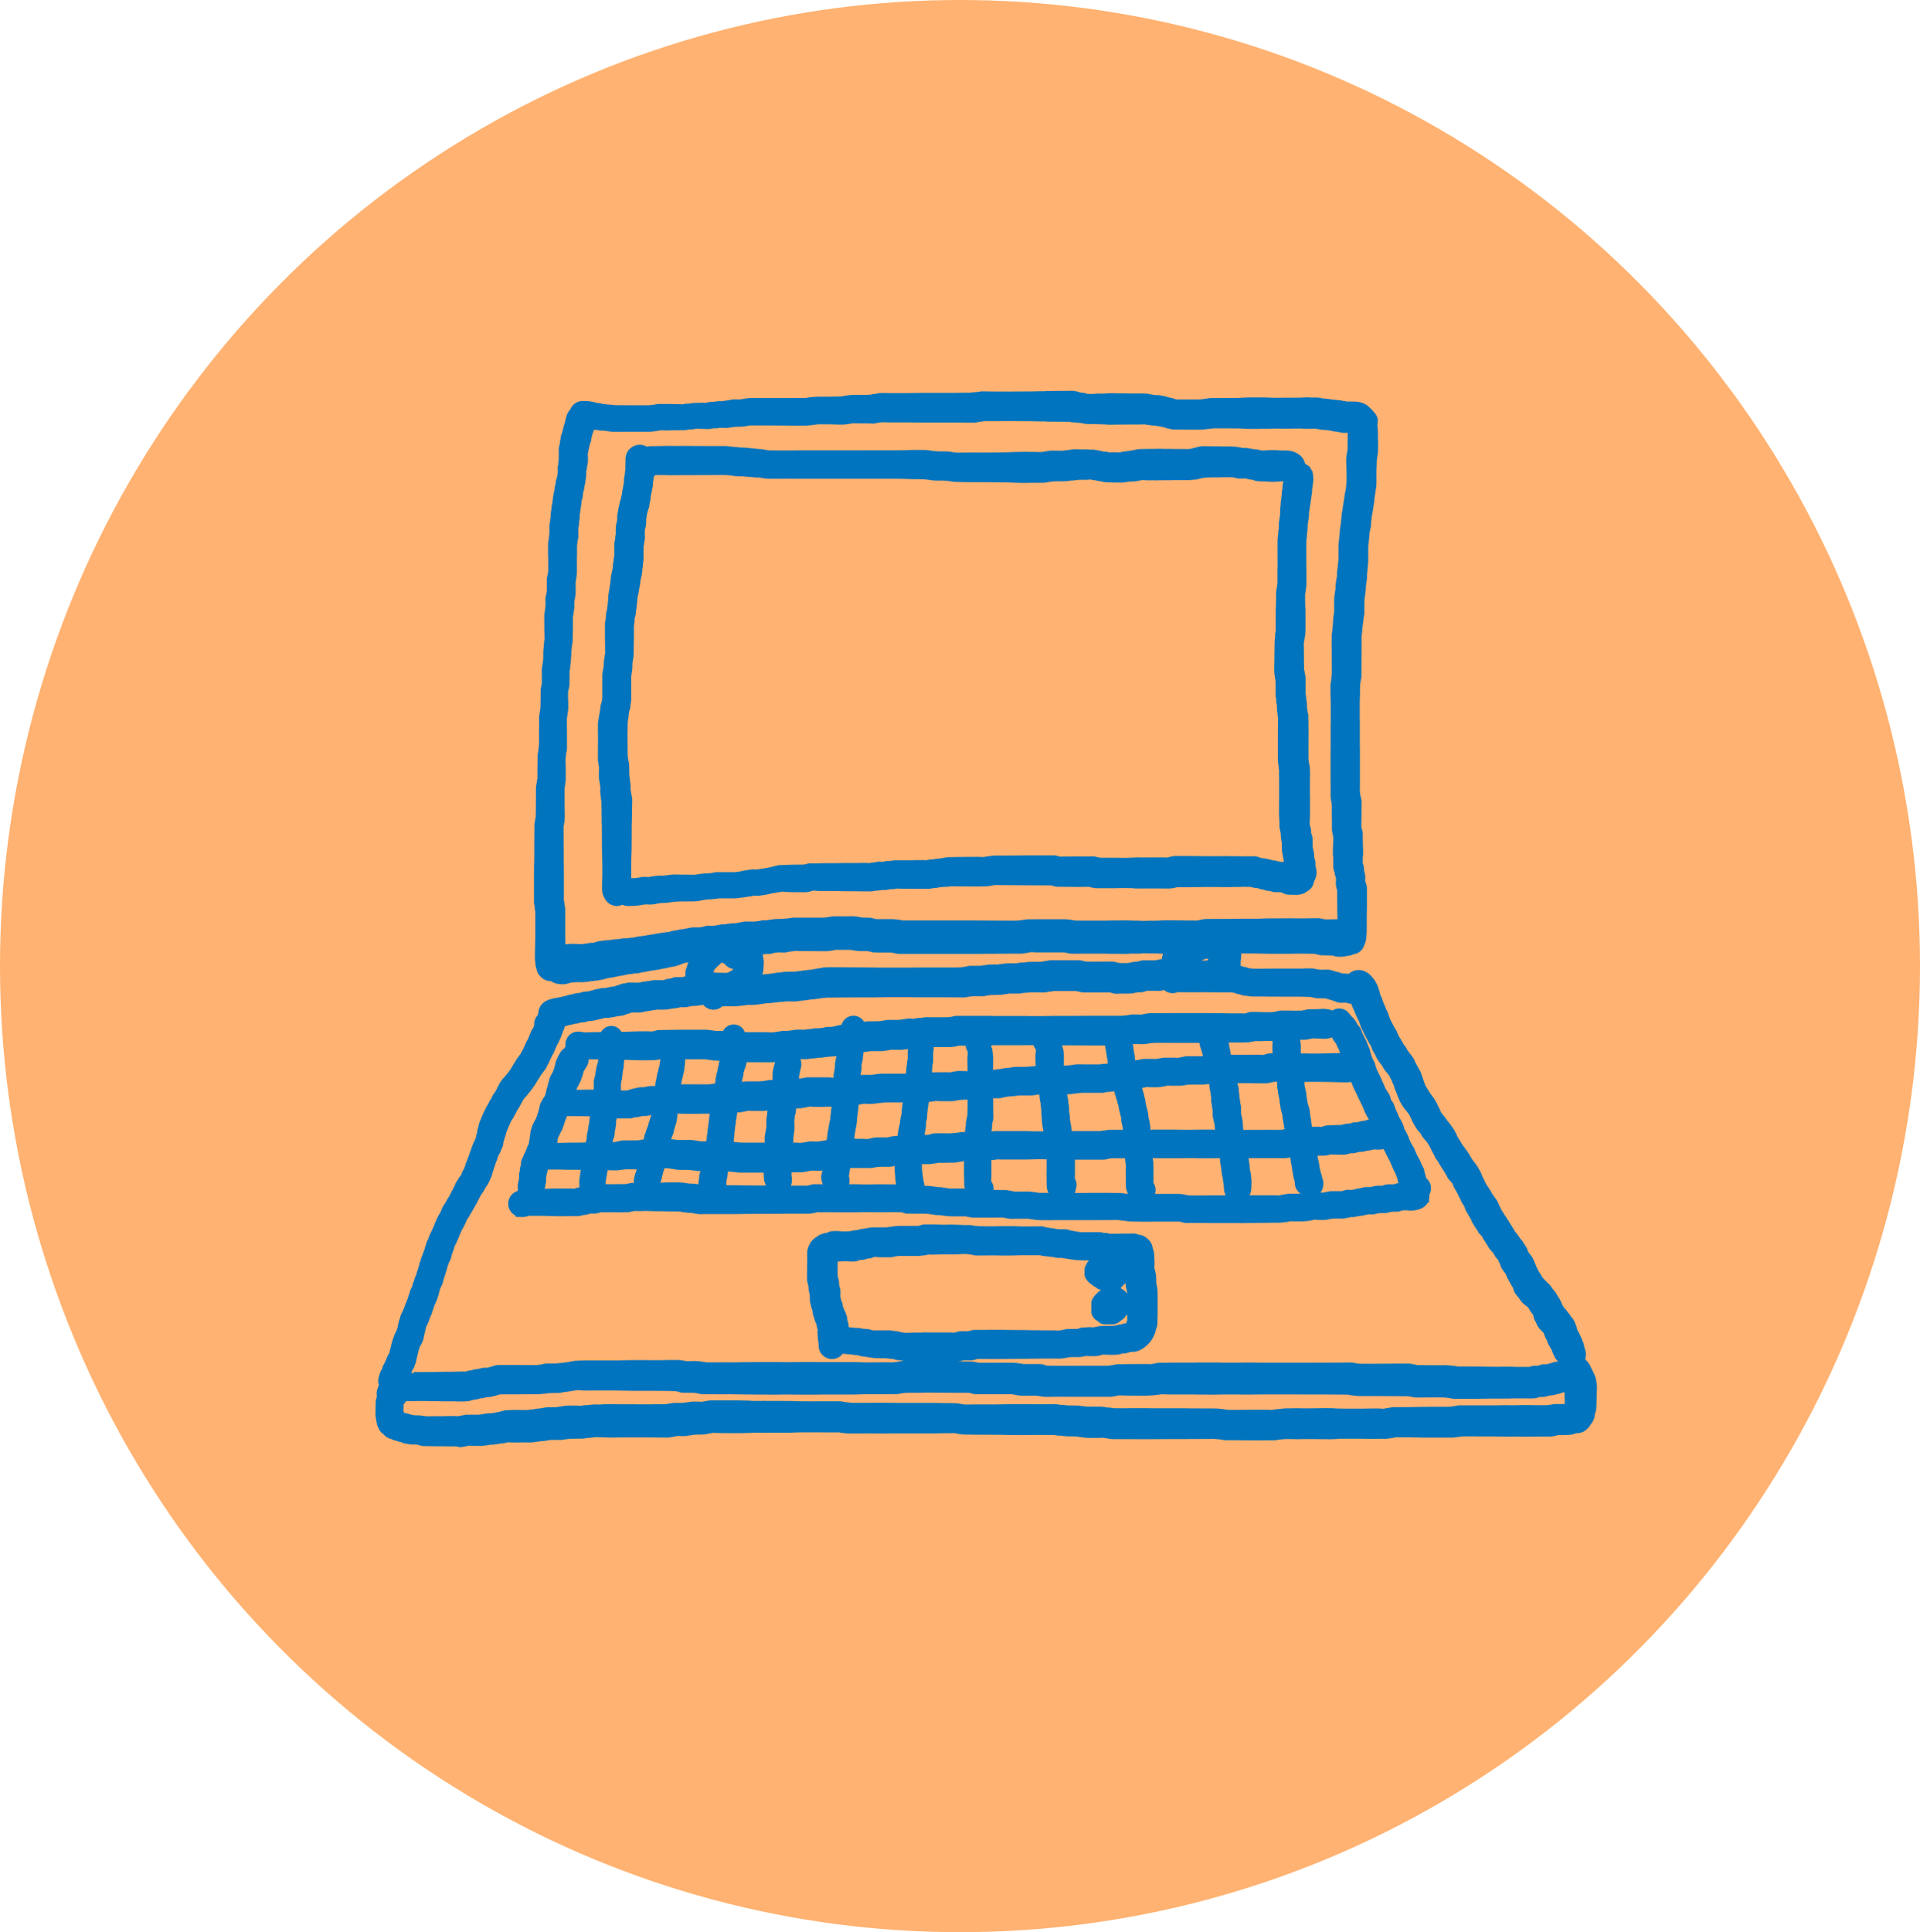
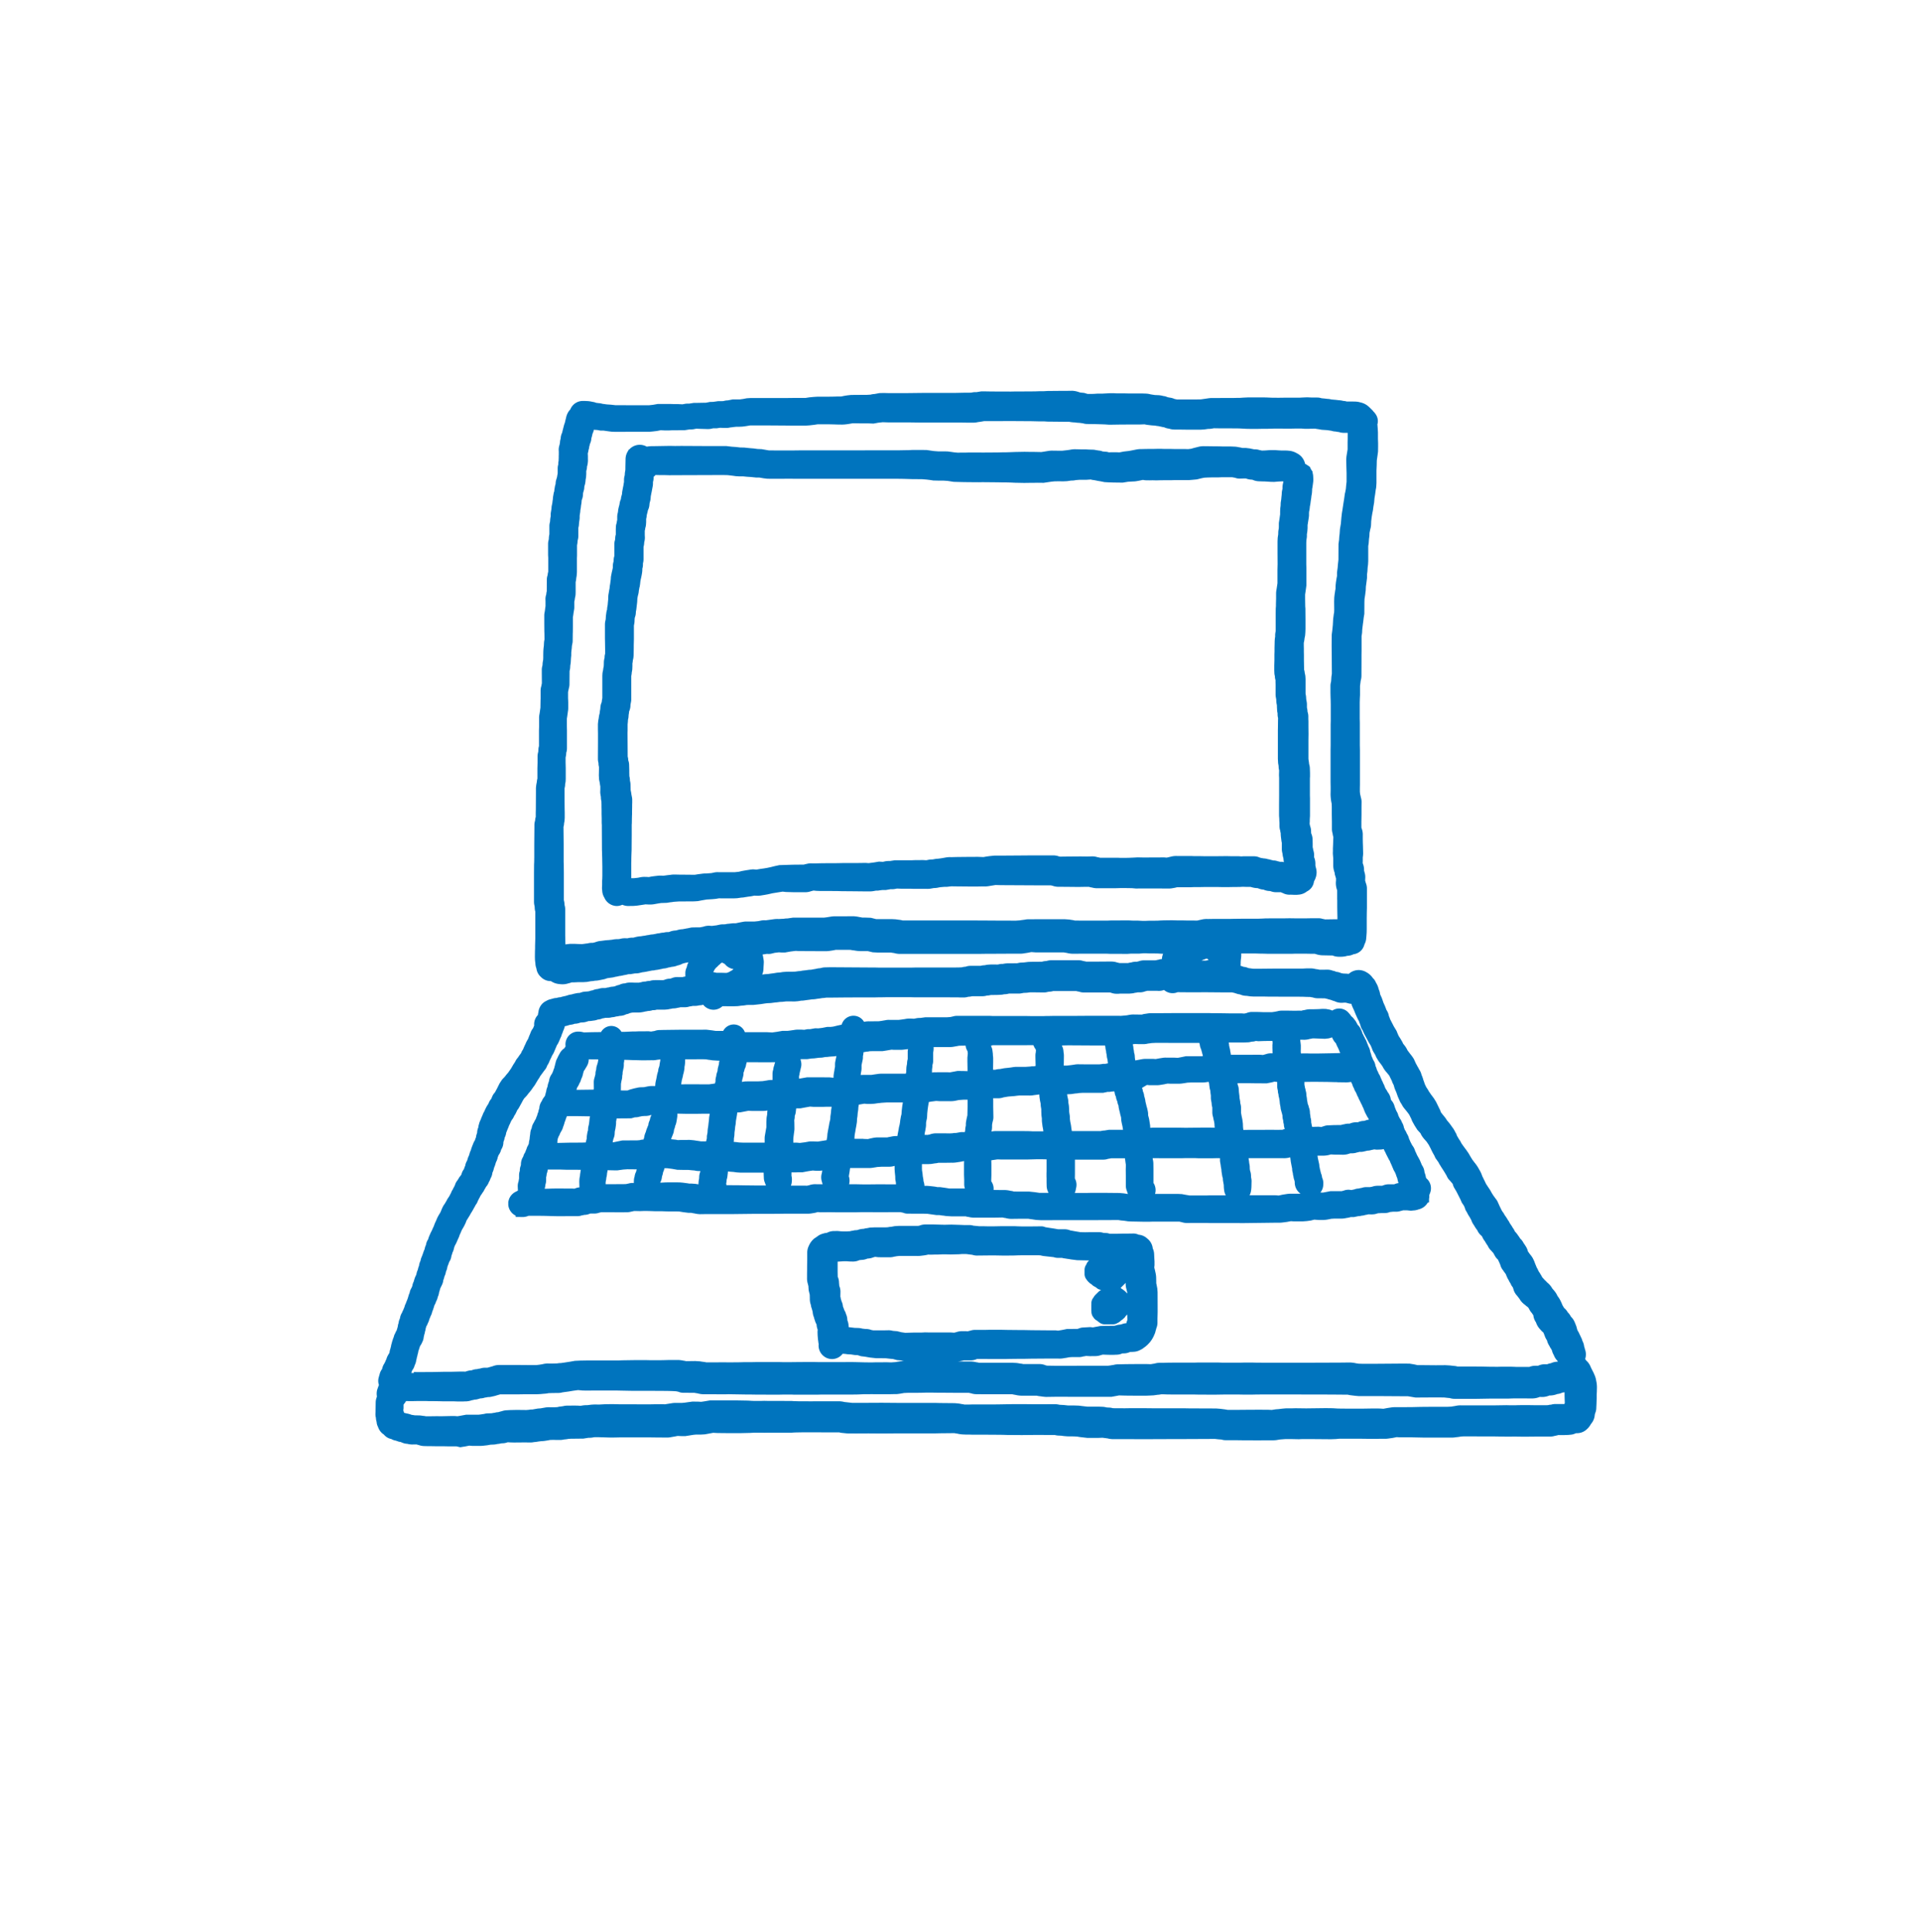
<svg xmlns="http://www.w3.org/2000/svg" width="164" height="165" viewBox="0 0 164 165">
  <g id="orange_Anmeldung" data-name="orange Anmeldung" transform="translate(-735 -436)">
-     <ellipse id="Ellipse_18" data-name="Ellipse 18" cx="82" cy="82.5" rx="82" ry="82.5" transform="translate(735 436)" fill="#ffb271" />
-     <path id="Path_1195" data-name="Path 1195" d="M-12330.08-3698.818h-.3l-.325,0-.563-.012h-.254l-.387,0h-.007l-.334-.006h-.257l-.359-.009a1.452,1.452,0,0,1-.418-.08l-.22-.059-.372.006a1.8,1.8,0,0,1-.411-.059,1.207,1.207,0,0,1-.351-.068l-.016-.006-.2-.081-.157-.028-.27-.093a.912.912,0,0,1-.356-.13,1.107,1.107,0,0,1-.646-.384,1.227,1.227,0,0,1-.5-.653,1.035,1.035,0,0,1-.12-.427,1.328,1.328,0,0,1-.06-.35,1.177,1.177,0,0,1-.037-.384l.007-.245.012-.7a1.243,1.243,0,0,1,.084-.415l.019-.087a1.343,1.343,0,0,1,.021-.554l.01-.031.105-.3.012-.025a.46.46,0,0,1,.028-.052,1.071,1.071,0,0,1-.007-.7,1,1,0,0,1,.041-.146l.016-.053a1.141,1.141,0,0,1,.22-.477,1.2,1.2,0,0,1,.194-.474,1.506,1.506,0,0,1,.078-.155,1.066,1.066,0,0,1,.059-.146l.006-.012.031-.065a1.269,1.269,0,0,1,.105-.27l.056-.1a.962.962,0,0,1,.087-.136s0,0,0-.006c.006-.019.009-.04.016-.059a1.284,1.284,0,0,1,.077-.316.937.937,0,0,1,.04-.158l.006-.015a1.091,1.091,0,0,1,.044-.217v-.006l.027-.084a1.068,1.068,0,0,1,.063-.217,1.26,1.26,0,0,1,.093-.263l.027-.1a1.011,1.011,0,0,1,.112-.257,1.015,1.015,0,0,1,.123-.241,1.184,1.184,0,0,1,.06-.2,1.275,1.275,0,0,1,.033-.133,1.117,1.117,0,0,1,.068-.294,1.065,1.065,0,0,1,.087-.331l.027-.065.01-.034v-.012a1.141,1.141,0,0,1,.121-.356l.006-.012.037-.068a.088.088,0,0,0,.013-.022,1.22,1.22,0,0,1,.1-.217c.01-.025.019-.05.028-.077l.074-.173a1.138,1.138,0,0,1,.12-.316,1.032,1.032,0,0,1,.057-.158l.064-.158.053-.149.059-.2a.982.982,0,0,1,.084-.214,1.129,1.129,0,0,1,.173-.452,1,1,0,0,1,.063-.148v-.009a1.109,1.109,0,0,1,.105-.344l.012-.028.028-.1.05-.161a1.435,1.435,0,0,1,.064-.161l.084-.18a1.339,1.339,0,0,1,.09-.328l.037-.087.019-.087a1.216,1.216,0,0,1,.08-.235,1.233,1.233,0,0,1,.105-.384l0-.006.025-.05a1.176,1.176,0,0,1,.08-.285l.071-.173.064-.179.053-.155a1.466,1.466,0,0,1,.081-.189,1.163,1.163,0,0,1,.114-.359,1.155,1.155,0,0,1,.188-.489l.013-.046a1.031,1.031,0,0,1,.044-.136l0-.009.161-.372.093-.177.12-.272.05-.1.068-.192.037-.09.062-.127.148-.347.1-.183.1-.164.04-.068.041-.081.093-.235.08-.167a1.03,1.03,0,0,1,.093-.161l.084-.124.133-.223.047-.09a1.21,1.21,0,0,1,.087-.149l.062-.087.074-.124.08-.158.034-.056.037-.093a1.113,1.113,0,0,1,.127-.232,1.006,1.006,0,0,1,.112-.214,1.291,1.291,0,0,1,.067-.146,1.133,1.133,0,0,1,.224-.421c.027-.046.056-.093.086-.136a1.084,1.084,0,0,1,.183-.26l.037-.062.019-.028.019-.046s0-.006,0-.012a1.191,1.191,0,0,1,.21-.415,1.083,1.083,0,0,1,.1-.27,1.149,1.149,0,0,1,.133-.393l.037-.071.04-.136a.908.908,0,0,1,.056-.158l.071-.167.05-.177c.019-.056.037-.1.053-.142l.006-.009.043-.1a1.4,1.4,0,0,1,.063-.208l.077-.2.077-.189a1.247,1.247,0,0,1,.118-.223l0,0,.006-.012.01-.031a1.232,1.232,0,0,1,.08-.214,1.185,1.185,0,0,1,.065-.291l.034-.1,0-.022a1.165,1.165,0,0,1,.1-.433l0-.009a1.113,1.113,0,0,1,.03-.177l0-.006.044-.152a1.094,1.094,0,0,1,.077-.21l0-.006.044-.09.077-.2.065-.146.07-.17a.944.944,0,0,1,.071-.146l.041-.074.056-.13.021-.046.09-.18.05-.087.12-.189.021-.034a1.14,1.14,0,0,1,.229-.393l.08-.192a1.1,1.1,0,0,1,.2-.319l.034-.04.171-.316.2-.4a1.114,1.114,0,0,1,.084-.139l.108-.167a1.23,1.23,0,0,1,.143-.173l.09-.093.064-.071.1-.13.059-.074.084-.09.074-.1.12-.173.071-.1.217-.372.114-.17.084-.155a.956.956,0,0,1,.111-.167l.09-.115.121-.179.1-.127.006-.016.025-.031.012-.031a1.179,1.179,0,0,1,.143-.266l.013-.022.053-.13.074-.17.068-.136.074-.173c.021-.043.043-.081.062-.115l.007-.016.074-.121.037-.084.083-.217.056-.127.065-.17a1.266,1.266,0,0,1,.167-.3l.037-.05.059-.148.034-.074a1.136,1.136,0,0,1,.316-.9,1.482,1.482,0,0,1,.046-.241,1.145,1.145,0,0,1,.108-.4,1.164,1.164,0,0,1,.539-.551l.077-.04a1.089,1.089,0,0,1,.245-.1l.074-.019.213-.059a.99.99,0,0,1,.261-.043l.012,0,.038-.009a1.235,1.235,0,0,1,.3-.056h.016l.065-.022.077-.022.157-.037a1.066,1.066,0,0,1,.143-.028.936.936,0,0,1,.1-.034l.151-.046a1.29,1.29,0,0,1,.208-.043l.046-.006.084-.025.09-.025.235-.05a1.292,1.292,0,0,1,.188-.025l.08,0,.189-.062a1.331,1.331,0,0,1,.288-.053l.22-.015.114-.016.077-.025a1.076,1.076,0,0,1,.205-.05l.015,0a1.362,1.362,0,0,1,.366-.108l.111-.015.083-.025a1.307,1.307,0,0,1,.354-.052l.186,0,.056-.015a1.208,1.208,0,0,1,.232-.04l.016-.006a1.25,1.25,0,0,1,.275-.053l.1-.009.143-.028a1.357,1.357,0,0,1,.359-.118,1.184,1.184,0,0,1,.458-.13l.028,0,.034-.009a1.222,1.222,0,0,1,.374-.059h.242l.151.006h.405a1.029,1.029,0,0,1,.167-.031,1.173,1.173,0,0,1,.372-.062h.013a1.275,1.275,0,0,1,.284-.052l.081,0a1.293,1.293,0,0,1,.34-.065l.208-.009.238,0,.136.006h.229c.034-.009.065-.019.1-.025a1.211,1.211,0,0,1,.478-.1h.009l.114-.034a1.234,1.234,0,0,1,.549-.105l.21,0h.2a1.061,1.061,0,0,1,.186-.04l.047-.009,0-.1,0-.177a1.069,1.069,0,0,1,.124-.517v0a1.147,1.147,0,0,1,.111-.353l.007-.012c.006-.019.015-.037.021-.056-.074.019-.161.034-.294.059l-.205.059a1.459,1.459,0,0,1-.427.155,1.627,1.627,0,0,1-.508.118,1.675,1.675,0,0,1-.275.056,1.354,1.354,0,0,1-.428.087c-.077.022-.173.043-.337.074a2.029,2.029,0,0,1-.329.053,1.238,1.238,0,0,1-.3.043l-.409.081a3.461,3.461,0,0,1-.418.068l-.272.065a1.184,1.184,0,0,1-.272.031h-.08l-.381.065-.2.006a2.555,2.555,0,0,1-.381.081,2.219,2.219,0,0,1-.4.074,2.354,2.354,0,0,1-.331.068,1.611,1.611,0,0,1-.359.071l-.248.037c-.024,0-.052.009-.089.012a1.5,1.5,0,0,1-.329.1l-.4.081a2.11,2.11,0,0,1-.315.031,1.576,1.576,0,0,1-.325.04l-.368.065-.319.019-.405,0-.328.015-.217,0-.065.016a1.175,1.175,0,0,1-.232.068,1.6,1.6,0,0,1-.687.074l-.115-.012a1.517,1.517,0,0,1-.641-.214c-.021-.012-.04-.025-.059-.037h-.013a1.159,1.159,0,0,1-.83-.344l-.059-.056a1.156,1.156,0,0,1-.334-.678,1.3,1.3,0,0,1-.084-.372l-.006-.077-.025-.2-.009-.118-.006-.26.006-.471.009-.2,0-.053,0-.192.019-.638,0-.26,0-.186,0-.266,0-.183v-.393l0-.369,0-.622a1.242,1.242,0,0,1-.049-.322l-.007-.111-.024-.115a1.281,1.281,0,0,1-.031-.282v-1.542l0-.2v-.709l.006-.74.01-.217.006-.427,0-.232,0-.214,0-.2v-.406l.013-1.511h.263l-.263,0v-.183a1.231,1.231,0,0,1,.062-.365v0a1.054,1.054,0,0,1,.047-.288l.006-.021,0-.028,0-.353.007-.223.009-1.554,0-.269a1.086,1.086,0,0,1,.01-.149l.019-.167.016-.083.027-.139.013-.121.019-.105.021-.093,0-.034v-.161l0-.2,0-.483.013-.465,0-.542a1.217,1.217,0,0,1,.028-.26l.033-.146.01-.177a1.228,1.228,0,0,1,.05-.291l0-.183v-1.136l.01-.328v-.56l0-.186a1.26,1.26,0,0,1,.013-.214l0-.016.034-.192.067-.468.01-.632.006-.152,0-.136,0-.539a1.167,1.167,0,0,1,.037-.3l.031-.121.04-.211-.007-.885,0-.245a1.11,1.11,0,0,1,.031-.282l.031-.139.006-.13a1.074,1.074,0,0,1,.019-.146v-.009l.028-.146.009-.177v-.232l.006-.319.013-.214.006-.065.028-.223.01-.2a1.229,1.229,0,0,1,.012-.139l0-.019.031-.17-.006-.492-.007-.2-.006-.607v-.746a1.408,1.408,0,0,1,.024-.241l.028-.146.031-.254.024-.161v-.409l-.006-.186a1.227,1.227,0,0,1,.062-.378l.01-.037,0-.016a1.08,1.08,0,0,1,.034-.214l.006-.019v-.037l.006-.944a1.165,1.165,0,0,1,.068-.4l0-.022a1.373,1.373,0,0,1,.031-.186v-.006l.021-.083,0-.084v-.418l0-.245v-.44l-.013-.229,0-.266,0-.455h0v-.235a1.221,1.221,0,0,1,.034-.282l.028-.118.006-.127a1.01,1.01,0,0,1,.024-.189l0-.025.019-.081v-.269l0-.2v-.229a1.315,1.315,0,0,1,.028-.263l0,0,.031-.133.009-.164.013-.108.031-.18v-.139a1.1,1.1,0,0,1,.019-.208l.046-.279.01-.139c0-.043.009-.081.013-.112l.009-.04.043-.21.019-.164.022-.136.012-.152.013-.1.043-.245a1.059,1.059,0,0,1,.06-.214l0-.009,0-.065.016-.1.031-.192c.009-.05.019-.093.027-.127l.034-.111.006-.087a1.118,1.118,0,0,1,.053-.288l.068-.229.009-.068.019-.108.019-.1.007-.1v-.356a1.1,1.1,0,0,1,.034-.282l.016-.065,0-.071c0-.059.009-.118.016-.17l.015-.068v-.136l.007-.074v-.2l.006-.09,0-.118a.146.146,0,0,1,0-.034v-.093l0-.053a1.243,1.243,0,0,1,.065-.557,1.423,1.423,0,0,1,.034-.173,1.208,1.208,0,0,1,.062-.365v-.025a1.257,1.257,0,0,1,.13-.486c.007-.037.013-.071.021-.105v-.006l.143-.554c.013-.034.025-.071.037-.108l.028-.071.021-.1.1-.406a1.23,1.23,0,0,1,.1-.276l.013-.028a1.221,1.221,0,0,1,.229-.319,1.146,1.146,0,0,1,1.037-.728h.09c.034,0,.068,0,.1,0h.031l.275.015a2.859,2.859,0,0,1,.365.062,1.18,1.18,0,0,1,.313.083l.207.025a1.512,1.512,0,0,1,.329.059l.38.052.335.022.387.043h.61l.455.006,1.579,0,.232,0,.337-.037.418-.074,1.021,0,.369.012h.313l.4.019.244-.046a1.255,1.255,0,0,1,.205-.012h.117l.408-.065.332,0,.455-.009.22,0,.368-.071.27-.006.412-.059h.275l.191-.009a1.4,1.4,0,0,1,.375-.059l.412-.081.6,0,.294-.04.31-.059.3-.019h1.725l.244,0,.969,0,.737-.009,1.04,0,.332-.052.4-.037.318-.019.272,0h.7l.405-.006.26-.009.356,0,.275-.056.267-.043.288-.031.288-.006h.321l.369-.006h.408l.31-.019a1.385,1.385,0,0,1,.325-.05l.431-.08.378-.009.331.009.693,0,1.028,0,1.371-.016h.876l.388,0,.408,0,.526,0h.455l.749-.016h.412l.241-.009a1.29,1.29,0,0,1,.366-.04h.059l.405-.065h.368l.483.009,1.7.006.291-.006h.609l.409-.006h.4l.405-.006.288-.01h.354l.353-.021,1.282-.012h0l.408,0,.406-.006a1.876,1.876,0,0,1,.464.074l.024.006.221.071.328.031.3.09.313,0,.242-.009.281-.019h.412l.669-.037h.015l.3,0,.267.016h.681l.275.006,1.155,0,.356.012a1.825,1.825,0,0,1,.415.065l.355.056.27.012a2.022,2.022,0,0,1,.461.074,1.107,1.107,0,0,1,.359.1l.171.034a1.437,1.437,0,0,1,.442.124,1.342,1.342,0,0,1,.177.034l.25,0,1.5,0,.307-.006.585-.084c.05-.009.1-.015.272-.031l.031,0,.307,0,1.635-.006.247-.006h.238l.31-.022.418-.019h1.279l.285.006.437.019.585.006.73-.01h.452l.356,0h.3l.275-.015.307-.012c.04,0,.1,0,.3.012l.229.006.368,0a1.111,1.111,0,0,1,.354.059l.26.025.26.031a1.356,1.356,0,0,1,.325.05l.388.034.234.028a1.929,1.929,0,0,1,.4.062,1.075,1.075,0,0,1,.291.05h.485l.248.006a1.65,1.65,0,0,1,.424.068,1.53,1.53,0,0,1,.743.387l.019.015.295.291.015.022c.01.015.022.028.031.043a1.155,1.155,0,0,1,.164.186l.044.062a1.035,1.035,0,0,1,.148.889l.012.065,0,.022.019.26.019.313,0,.548.013.368v.313l-.006.424-.037.276-.068.477-.009.409-.02.455,0,1.05-.016.276a1.5,1.5,0,0,1-.043.294l-.056.415-.053.325-.031.362-.059.344-.034.254a2.363,2.363,0,0,1-.053.276l-.059.347-.046.375-.01.245a1.547,1.547,0,0,1-.068.44l-.064.313-.013.272-.034.26-.027.375-.037.22,0,1.276-.016.3-.034.26-.021.341-.031.226v.282l0,.025-.053.418-.046.334-.013.319-.05.4-.053.344-.009.241-.007,1.025-.056.337-.034.307-.033.229-.057.474-.012.266c-.007.053-.013.1-.044.3v1.248l-.006.334,0,.421-.006,1.368a1.456,1.456,0,0,1-.062.418l-.059.458v.765l-.016.322-.009.331v1.35l.009.384,0,1.158v.759l.009.427v2.019l0,.907-.006.325,0,.285.024.217c.016.047.025.1.047.192l.013.065a1.322,1.322,0,0,1,.062.39l-.006.406,0,.257,0,.4-.01.622,0,.5.01.05a1.461,1.461,0,0,1,.108.622v.291l.006.344.01.266.016.644a2.748,2.748,0,0,1-.031.344v.27l-.006.223a1.414,1.414,0,0,1,.114.6v.022l.037.142a1.343,1.343,0,0,1,.068.418l0,.012-.012.294c.019.056.037.115.053.183a1.278,1.278,0,0,1,.1.455v.006l0,.248,0,1.443-.009.319-.007.526,0,.325,0,.61-.006.31-.021.3-.021.238a1.225,1.225,0,0,1-.134.455.6.6,0,0,1-.024.065,1.092,1.092,0,0,1-.917.8,1.3,1.3,0,0,1-.541.136c-.05.016-.1.028-.149.04a2.294,2.294,0,0,1-.5.04h-.056a1.439,1.439,0,0,1-.555-.108l-.065,0h-.006l-.808-.016a1.915,1.915,0,0,1-.555-.105c-.027-.009-.059-.015-.09-.025h-.375l-.291-.006-.4,0-.4,0-.263,0-.257.009h-.007l-.371,0h-.35l-.248,0h-.257l-.344,0-.387,0-.4-.012-.388-.006-.288-.009-.6,0h-.646v.031l0,.179-.009.118-.028.239-.012.179v.1l-.007.18v.028a1.3,1.3,0,0,1,.257.087l.028,0a1.208,1.208,0,0,1,.3.071l.111.04.115.012.214.031.17.009h.232l1.582-.016h1.254l.17,0,.272,0,.18,0,.421,0,.3-.015.235,0,.192,0a1.237,1.237,0,0,1,.238.025l.186.037.074.009a1.07,1.07,0,0,1,.211.043l.681-.006a1.229,1.229,0,0,1,.446.087,1.044,1.044,0,0,1,.238.068l.087.034.03,0a1.261,1.261,0,0,1,.351.1l.015.006.105.019.065.016.019,0,.281.012.177.019a.906.906,0,0,1,.1-.081l0,0a1.465,1.465,0,0,1,.213-.13l.007,0a1.26,1.26,0,0,1,.532-.118,1.215,1.215,0,0,1,.257.028,1.235,1.235,0,0,1,.4.158,1.526,1.526,0,0,1,.552.5l.087.087.015.019a1.14,1.14,0,0,1,.164.285,1.74,1.74,0,0,1,.227.533l.09.248.006.028.04.2.137.3.146.421.121.263.133.347a1.261,1.261,0,0,1,.207.517,1.684,1.684,0,0,1,.1.26l.324.629.149.244a1.229,1.229,0,0,1,.151.316l.105.238.157.245.146.251a1.113,1.113,0,0,1,.08.17l.1.124a2.008,2.008,0,0,1,.272.44l.244.325a3.124,3.124,0,0,1,.282.39l.019.028.012.028.148.328.171.316a1.214,1.214,0,0,1,.114.21,1.357,1.357,0,0,1,.214.48,2.884,2.884,0,0,1,.158.449c.021.052.049.121.123.347l.124.257a3.058,3.058,0,0,1,.217.347l.177.26.248.331.194.313.3.616a.889.889,0,0,1,.1.257l.155.2.235.288.151.229c.034.037.081.093.208.248l.043.056.183.257a2.262,2.262,0,0,1,.27.443,1.011,1.011,0,0,1,.136.294l.177.3a1.807,1.807,0,0,1,.2.341l.226.319.2.266.186.27.189.325.146.235.188.248a3.1,3.1,0,0,1,.31.443l.007.012.142.248a2.311,2.311,0,0,1,.189.44c.027.053.068.13.167.341.031.056.062.121.158.325l.207.316a3.267,3.267,0,0,1,.282.468.954.954,0,0,1,.1.161c.05.065.114.155.217.3a1.284,1.284,0,0,1,.223.365l.148.328c.021.04.041.081.065.13s.046.1.087.177l.056.1a1.338,1.338,0,0,1,.2.313,3.135,3.135,0,0,1,.27.409,1.413,1.413,0,0,1,.173.288c.028.04.071.1.161.238a.722.722,0,0,1,.084.146,1.221,1.221,0,0,1,.188.319s0,0,.006.006l.047.053a1.744,1.744,0,0,1,.217.279,1.9,1.9,0,0,1,.183.272l.068.062a1.4,1.4,0,0,1,.238.347,1.32,1.32,0,0,1,.13.189,1.434,1.434,0,0,1,.232.511,1.271,1.271,0,0,1,.1.136c.028.037.059.077.087.118a2.028,2.028,0,0,1,.235.334l0,.006a3.037,3.037,0,0,1,.136.288l0,.012.093.235.1.245a1.191,1.191,0,0,1,.127.251.819.819,0,0,1,.056.1,1.8,1.8,0,0,1,.143.226,1.235,1.235,0,0,1,.13.232l.044.052.2.22a1.426,1.426,0,0,1,.177.179,1.726,1.726,0,0,1,.437.5l.009.012a.305.305,0,0,1,.025.04,2.465,2.465,0,0,1,.31.393,1.35,1.35,0,0,1,.111.217s.006.006.009.006l.013.019a2.369,2.369,0,0,1,.272.455l.016.028.114.27.037.074a1,1,0,0,1,.09.152.452.452,0,0,1,.043.043,1.316,1.316,0,0,1,.288.353l.05.05a1.325,1.325,0,0,1,.214.313,1.418,1.418,0,0,1,.3.418l.01.019.154.381.087.322c.021.034.037.071.056.105a1.443,1.443,0,0,1,.143.285,1.229,1.229,0,0,1,.1.208,1.292,1.292,0,0,1,.134.334,1.277,1.277,0,0,1,.151.489,1.3,1.3,0,0,1,.065.223,1.244,1.244,0,0,1,.019.833c.027.037.049.074.074.112l.009.015a1.4,1.4,0,0,1,.4.582l.164.328a2.167,2.167,0,0,1,.137.294,1.846,1.846,0,0,1,.161.542,1.987,1.987,0,0,1,.053.347,2.56,2.56,0,0,1,.006.319v.006l-.006.251-.013.251,0,.3-.019.548-.013.245a1.217,1.217,0,0,1-.1.5c-.007.034-.019.074-.031.117,0,.016-.006.031-.01.047l.007,0a1.308,1.308,0,0,1-.282.694c-.021.031-.043.062-.067.093a1.485,1.485,0,0,1-.354.433l-.013.012a1.213,1.213,0,0,1-.826.3h-.065a1.2,1.2,0,0,1-.5.133,1.955,1.955,0,0,1-.291.019l-.248.012h-.013l-.275,0-.167-.006c-.071.022-.164.04-.331.077a1.337,1.337,0,0,1-.365.053l-.362,0-.635,0-1.254.012-.846-.012-.315.006-.335,0h-.006l-.969-.016-.406,0-1.681-.006-.245,0h-.347l-.22.012a3.1,3.1,0,0,1-.424.059,2.027,2.027,0,0,1-.462.034l-.755,0-.821,0-.705,0-1.227-.025-.452,0-.434,0-.213-.015-.341.068-.31.043a2.225,2.225,0,0,1-.5.028h-.254l-.272.009-.558,0-.9-.012h-.452l-.275,0h-.245l-.582,0h-.223l-.282.028-.421.016h-.009l-1.521-.012-.245,0h-.485l-.245,0-.251.012-.569-.012h-.588l-.449.034-.319.053a2.773,2.773,0,0,1-.387.015h-.616l-.442.006-1.446-.006-.675-.009-.783,0a1.089,1.089,0,0,1-.331-.056l-.272-.019-.272-.031-.332,0-2.675.012h-.7l-2.335.009-1.823-.006-.911,0a1.686,1.686,0,0,1-.393-.059l-.443-.059-.331.012h-.009l-.264,0h-.278l-.437,0-.613-.071-.241-.04-.248-.015-.591-.006-.3-.025-.232-.031-.266-.012a1.753,1.753,0,0,1-.272-.046l-1.61-.006-1.2.012h0l-1.248-.009-.272-.009-.282-.006-.687-.006h-.247l-.446-.006-.284,0-.824,0-.251-.009-.291,0-.263-.012a2.613,2.613,0,0,1-.424-.068c-.053-.006-.112-.016-.254-.04l-1.211.012-.378.009-3.2,0-1.391.012-1.151-.009-1.13.006-.7-.006-.387-.04a1.092,1.092,0,0,1-.275-.05l-.207,0-1.217,0-.459-.006-.52,0h-.515l-.43.006-.437.009-.31.019h-.406l-.411,0h-.455l-.48,0-.263,0-.285.006-.312-.009-.5,0-.4.022-.811.019h-1.111l-.88-.009-.362-.019-.344.065-.362.065-.307.019h-.433l-.239.022-.69.111h-.318l-.341-.015-.238.046-.338.059a1.584,1.584,0,0,1-.321.034l-1.127-.009-.412-.006-1.462,0-.353,0h-.662l-.362.009-.391.006h-.006l-.251-.006-.9-.028-.269,0-.235.04a2.287,2.287,0,0,1-.3.015l-.424.068h-.031l-.762.009h-.232l-.226.012a3.291,3.291,0,0,1-.4.053,1.459,1.459,0,0,1-.347.043h-.257l-.335-.009-.263.009c-.071.016-.155.031-.325.059a3.045,3.045,0,0,1-.415.043l-.238.028a3.69,3.69,0,0,1-.387.052,1.657,1.657,0,0,1-.391.031h-.1l-.248-.006-.966.009h-.007l-.325-.009-.188-.012-.065.012a1.153,1.153,0,0,1-.405.074c-.019,0-.037,0-.059,0a2.712,2.712,0,0,1-.4.065,1.4,1.4,0,0,1-.319.046l-.26.012a3.224,3.224,0,0,1-.443.068,3.523,3.523,0,0,1-.39.034l-.024,0h-.666l-.272-.022-.334.065-.44.071Zm-4.508-3.589-.013.046,0,.26,0,.028-.021.179.063.208c.059.015.123.031.2.053a2.052,2.052,0,0,1,.438.121c.033.006.086.012.183.028l.093.016.411.009a2.277,2.277,0,0,1,.27.034,1.647,1.647,0,0,1,.279.04l.22,0,.728-.01.313.006.879-.019h.319l.229.019.272-.046.47-.087h1.065l.232-.028c.056-.012.111-.019.229-.034a1.244,1.244,0,0,1,.38-.053l.27-.009c.068-.015.146-.028.279-.046a1.113,1.113,0,0,1,.291-.046c.071-.025.161-.05.321-.09a1.46,1.46,0,0,1,.344-.071l.01,0,.353-.019.548-.012h.007l.8.009.238-.019a1.2,1.2,0,0,1,.272-.025h.021l.452-.08.254-.019c.065-.012.136-.028.3-.053a1.968,1.968,0,0,1,.5-.04h.378l.251-.012a1.356,1.356,0,0,1,.291-.052l.207-.031a1.411,1.411,0,0,1,.344-.043l.61-.006h0l.3.006.221.016.2-.034a2.409,2.409,0,0,1,.385-.022l.34-.043.272-.015.4.006.5-.028.561-.009h.009l.369.006.31.009.715,0,.325,0,1.446.006.439-.009.715-.006.224.009.566-.09a1.883,1.883,0,0,1,.411-.028h.1l.35,0,.232-.019.278-.04.415-.056.5.006.241.015.254-.037.489-.083.39,0,.713,0,.427,0,.836,0,.892.016.325.019.224.009.507,0,.335-.009h.009l.254.006.285,0,1.78.006.232.015.445.012.44,0,.266,0h0l.242.006.266-.006h.272l.242,0,1.461,0,.254,0a2.2,2.2,0,0,1,.406.062l.287.031.351.04.281,0,.272,0h.245l.569,0,1.174-.006,1.545.012.241,0,2.167,0,.666,0,.328.009,1.291.012.26.022a2.92,2.92,0,0,1,.332.056l.016,0a1.247,1.247,0,0,1,.22.043l.064,0,.254,0,.285-.009,1.27,0,.266,0h.251l.685-.009,1.2-.021h.659l1.137.012,1.685-.006a1.88,1.88,0,0,1,.365.05l.347.019.408.043.53,0h.006l.362.012.294.037.439.05.384,0,.276,0,.328,0h.009l.31.012a1.707,1.707,0,0,1,.335.056l.244.012a1.259,1.259,0,0,1,.291.052l1.016.006.368-.006,1.437,0,.858.009,1.322,0,1.188,0,.325.006,2.3.009.362.028.31.04c.062.006.123.016.328.053h.532l1.062-.009,1.084-.006.793.006.284.012.332-.052.257-.019.294-.037.322-.028h.492l.313-.009h.01l.464.006.455.006,1.518-.019h.284l.468.006.443.028.895.009h.251l.895,0,.96-.015h.347l.257.006.278.019.344-.065.307-.046a2.1,2.1,0,0,1,.415-.025h.077l1.261-.006.8-.019.715-.006h.666l.387,0,.459,0,.374-.019c.063-.012.143-.025.341-.056a1.957,1.957,0,0,1,.511-.05h1.69l.768,0,.4,0,.991-.015h.01l.343.009.351,0,.263-.009.316-.006.34,0,.248,0h.006l.579.009h.913l.184-.006a1.048,1.048,0,0,1,.26-.04,1.282,1.282,0,0,1,.375-.056l.712,0,.053,0c.009-.031.021-.062.033-.093v-.015l-.012-.344-.007-.241v-.245l-.006-.068a1.371,1.371,0,0,1-.17.028l0,0-.007,0a1.253,1.253,0,0,1-.434.124,1.815,1.815,0,0,1-.681.127,1.579,1.579,0,0,1-.632.127c-.071,0-.136-.006-.186-.009a1.713,1.713,0,0,1-.706.133l-1.437-.006-.294.009-.291.012h-.595l-.4,0-.57,0-1.124.019h-.728l-.257,0h-.876a1.427,1.427,0,0,1-.431-.071l-.127-.009-.344-.037-.705-.006-1.431.009-.31,0-.642-.108-.377,0-2.366-.015h-1.489l-.278-.025-.35-.043a1.952,1.952,0,0,1-.27-.05l-1.065-.009-.437,0-.378-.006-5.22-.006-.719.006-.39.009h-.006l-.66,0-.445-.009-1.205,0-.755.012-.585,0-1-.006-.235-.006-1.8,0-.523-.006-.338-.012-.177,0a1.918,1.918,0,0,1-.324.043l-.329.046-.439.022-.251.009h-.006l-.384,0-.248,0-1.071-.009-.551-.016-.174.034-.479.087h-.486l-.545,0h-2.151l-.814-.006h-.733l-.821.012c-.049,0-.1,0-.257-.019-.043,0-.077-.009-.21-.028l-.09-.012a1.229,1.229,0,0,1-.267-.046l-.183,0h-1.155a2.465,2.465,0,0,1-.5-.071c-.065-.009-.137-.022-.261-.05l-.411,0-.858,0-.4,0-.408,0-.365,0-.619-.006a1.458,1.458,0,0,1-.459-.077,1.893,1.893,0,0,1-.188-.04h-.232l-.405,0-.48,0-1.266-.009-.275,0-.356-.006h-.712l-.294.009-.4.006h0l-.354,0h-.4l-.359.015c-.059.012-.139.025-.35.062l-.019,0a2.1,2.1,0,0,1-.465.034h-.03l-.409.009h-.238l-.622,0-.347,0-.279-.006-.306.006h-.381l-.5.022-.415.006-.489,0-.263,0h-1l-.278,0h-.632l-.431.012-1.405,0-.489,0-.232-.009-.8,0-.263.006h-.93l-1.27-.006-.244-.006-.359,0-1.548-.025-.307.009-.359,0-.561-.006-.922,0a2.043,2.043,0,0,1-.508-.081,2.361,2.361,0,0,1-.248-.04h-.31l-.312-.006-.316,0a1.028,1.028,0,0,1-.442-.09l-.186-.037-.316-.019-.461-.012-1.024-.006h-.449l-.26,0h-.261l-.27,0h-.006l-.582,0-1.019-.019-.412-.009-2.13,0-.278.006,0,0-.511-.006-.4-.037-.434.059-.365.062-.3.04-.239.034a1.285,1.285,0,0,1-.328.05l-.514.006-.347.012a1.967,1.967,0,0,1-.394.05l-.266.025-.295.016h-.012l-.526,0h-.452l-.529.009h-1.642l-.281.081a2.523,2.523,0,0,1-.387.1,1.254,1.254,0,0,1-.351.052h-.049a1.065,1.065,0,0,1-.242.043,1.2,1.2,0,0,1-.393.071c-.041.015-.084.025-.131.037a1.256,1.256,0,0,1-.337.068h-.031a1.13,1.13,0,0,1-.22.05,1.707,1.707,0,0,1-.638.1.868.868,0,0,1-.137.006h0c-.034,0-.08,0-.143,0h-.35l-.307-.012-.9,0-.344-.009-.4-.006-.4,0-.347-.012-.607,0-.442.009h-.384l-.224-.006A2.266,2.266,0,0,1-12334.588-3702.406Zm.86-2.759.381.006.4,0,.4-.006.394,0,1.087-.022.566,0,.7-.016h.285c.034,0,.068,0,.183.006l.034-.006a1.6,1.6,0,0,1,.511-.108,1.284,1.284,0,0,1,.465-.1,1.044,1.044,0,0,1,.251-.046,1.211,1.211,0,0,1,.418-.074l.213,0,.455-.13a1.5,1.5,0,0,1,.613-.105h1.7l.7.006h.725l.3-.037.059-.012c.031,0,.077-.012.158-.025a1.709,1.709,0,0,1,.551-.056l.3,0,.411-.012a1.509,1.509,0,0,1,.3-.028l.325-.046.477-.074.405-.071h.022l.455-.021.706-.012.006,0,.251,0h.979l.485,0h.861l.27-.012,1.012-.015.57,0,.238,0,.288,0,.238.006h.969l.3-.006.421-.012h.746a2.5,2.5,0,0,1,.442.056,1.234,1.234,0,0,1,.22.043h.087l.7-.009h.016l.381.025.242.037a2.565,2.565,0,0,1,.324.052h.65l.589-.006.362,0,.284.006.985-.009.3-.009.282,0,.334,0,.439-.009,1.094,0h.932l.235.006h.792l.478-.006.866-.006h.552l.411.009.272,0h.626l.31,0h.96l.5-.006h.007l.448.006.84.022.579.006.275-.009.009,0,.3,0,.678-.006.381.012.375-.025c.046-.009.108-.019.272-.046l.024,0a1.741,1.741,0,0,1,.446-.04,1.316,1.316,0,0,1-.232-.053l-.384-.034-.331-.09-.3-.028-.3-.034-.394-.006-.446,0-.538-.059-.421-.074-.338-.04-.3-.093-.223-.006-.344-.053-.284-.015-.217-.031-.2-.009a1.141,1.141,0,0,1-.907.452,1.128,1.128,0,0,1-.653-.208,1.153,1.153,0,0,1-.486-1.081l-.01-.025-.006-.037-.047-.356-.027-.307-.01-.3.013-.2a1.374,1.374,0,0,1-.093-.446l-.016-.022a1.637,1.637,0,0,1-.136-.337,1.268,1.268,0,0,1-.068-.235,1.442,1.442,0,0,1-.114-.48l-.081-.294a1.022,1.022,0,0,1-.071-.288,1.523,1.523,0,0,1-.09-.557l-.009-.331-.01-.034-.083-.35v-.031l-.019-.27v-.04a1.228,1.228,0,0,1-.037-.152,1.623,1.623,0,0,1-.081-.57v-.328l.006-.368v-.251l.01-.567,0-.344,0-.3a1.327,1.327,0,0,1,.14-.567,1.649,1.649,0,0,1,.408-.573l.024-.025.031-.022.248-.167a1.235,1.235,0,0,1,.479-.242,1.263,1.263,0,0,1,.344-.071,1.3,1.3,0,0,1,.558-.155l.013,0,.347-.006.3.028.235.009.224,0,.257-.015c.012,0,.027,0,.04,0a1.3,1.3,0,0,1,.257-.05l.124-.031.251-.019a1.626,1.626,0,0,1,.554-.108,1.041,1.041,0,0,1,.279-.056l.244-.05.424-.019.328,0,.292,0,.306,0,.183-.009a1.306,1.306,0,0,1,.279-.037l.3-.056.338-.022,1.653,0,.124-.022a1.361,1.361,0,0,1,.483-.1h.374l.394,0,.3.009.295.009c.015,0,.033,0,.062,0s.084,0,.177.009l.358-.009.291-.006.682.021.387.016.462,0a1.346,1.346,0,0,1,.358.056l.258.022.241.025.394,0,.384.009.384,0,.759-.015h.437l.659,0,.244.012.431.012h.394l.789-.006.359-.006h.028a.884.884,0,0,1,.371.074l.282.047.455.068.358.062.205,0h.362a1.308,1.308,0,0,1,.474.1l.074.012.39.071.4.065.394.009.3-.006.384,0,.549,0a1.1,1.1,0,0,1,.344.062l.231.009a.962.962,0,0,1,.294.062h.663l.439-.012h.007l.34,0,.478-.006a1.119,1.119,0,0,1,.551.1,1.2,1.2,0,0,1,.718.316,1.239,1.239,0,0,1,.483.852,1.255,1.255,0,0,1,.118.483l.015.334.019.294,0,.322-.022.2.06.235.059.272a2.015,2.015,0,0,1,.043.4v.01l.007.291v.127l.033.155.06.319v.022l.021.272.006,1.647-.006.285-.01.322,0,.338a1.23,1.23,0,0,1-.1.5,1.164,1.164,0,0,1-.056.2,1.313,1.313,0,0,1-.124.365,1.388,1.388,0,0,1-.118.248,1.414,1.414,0,0,1-.148.235,1.337,1.337,0,0,1-.173.217c-.013.015-.028.028-.041.043a1.213,1.213,0,0,1-.186.177,1.177,1.177,0,0,1-.2.155,1.222,1.222,0,0,1-.318.2,1.284,1.284,0,0,1-.607.164,1.228,1.228,0,0,1-.226.006l-.074.019a1.212,1.212,0,0,1-.5.108h-.059l-.059,0-.019.006a1.188,1.188,0,0,1-.437.105l-.294.012h-.344l-.251-.006-.238-.009h-.118l-.194.056a1.239,1.239,0,0,1-.425.068h-.077l-.381.006-.334-.019a1.853,1.853,0,0,1-.242.043,1.2,1.2,0,0,1-.365.056h-.009l-.61,0-.232.016a3.179,3.179,0,0,1-.4.071,1.949,1.949,0,0,1-.514.04h-.264l-.418,0h-.378l-1.235.009-.646.012h-.452l-.771.009-.4.01-.821,0-.411,0-.4-.006-.746,0a1.266,1.266,0,0,1-.508.118l-.248,0-.368,0a2.163,2.163,0,0,1-.239.053,1.668,1.668,0,0,1-.3.043h.719l.414,0a2.369,2.369,0,0,1,.489.068,1.206,1.206,0,0,1,.224.043l.216,0,2.682,0,.275.015c.078.006.143.016.354.053a1.284,1.284,0,0,1,.235.04h1.176l.239,0a1.433,1.433,0,0,1,.522.115l.112.022.758.012,3.837-.006.606,0,.2-.025c.049-.009.105-.019.241-.04l.056-.009a1.316,1.316,0,0,1,.347-.046l.264-.006.418-.009,1.068-.009.39,0,.27,0,.387.012.347-.056a1.4,1.4,0,0,1,.378-.059l.328,0,.381-.012.523-.006,1.238,0h.526l.282-.009.987,0,.8,0,.315.012,1.582,0,.325-.009.663,0h.006l.344.009.926.006.356,0h.848l.771,0,.8,0,2.428-.006.358-.006.734,0,.773-.009a2.89,2.89,0,0,1,.536.071l.214.031.291.009,1.17,0,2.1-.016h.492l.31.006.393.065.261.059h.3l1.267.012.812-.006.39.022.353.04a1.461,1.461,0,0,1,.295.05l.662,0,.823,0,.279.006h.26l.719.016h.251l.384.006.344-.009h.69c.033,0,.067,0,.191,0l.121.006c.04,0,.074,0,.2.006l.108.006h.235l.26,0,.607,0a1.4,1.4,0,0,1,.514-.1h.009l.227,0a1.373,1.373,0,0,1,.558-.13l.216,0a.014.014,0,0,1,.01,0,1.333,1.333,0,0,1,.31-.087,1.466,1.466,0,0,1,.588-.133s.007,0,.013,0a.441.441,0,0,1-.037-.074,1.317,1.317,0,0,1-.31-.483,1.44,1.44,0,0,1-.164-.409.332.332,0,0,1-.019-.034l-.01-.019a.492.492,0,0,1-.021-.046,1.522,1.522,0,0,1-.164-.279,1.472,1.472,0,0,1-.207-.471l-.016-.031a1.507,1.507,0,0,1-.2-.427.952.952,0,0,1-.074-.186l-.047-.056a1.367,1.367,0,0,1-.22-.22,1.537,1.537,0,0,1-.378-.61l-.009-.019a1.3,1.3,0,0,1-.221-.594.135.135,0,0,0,0-.015.8.8,0,0,1-.114-.164,1.423,1.423,0,0,1-.263-.4l-.1-.13a1.2,1.2,0,0,1-.227-.179,1.6,1.6,0,0,1-.488-.532l-.211-.27a1.263,1.263,0,0,1-.312-.6.5.5,0,0,1-.037-.1.975.975,0,0,1-.187-.313,2.144,2.144,0,0,1-.179-.316,1.982,1.982,0,0,1-.155-.3c-.021-.046-.037-.09-.08-.2a1.638,1.638,0,0,1-.108-.149,1.163,1.163,0,0,1-.112-.161,1.174,1.174,0,0,1-.254-.5,1.67,1.67,0,0,1-.086-.2,1.236,1.236,0,0,1-.1-.217,1.312,1.312,0,0,1-.26-.312l-.007-.012-.13-.239-.2-.223a1.287,1.287,0,0,1-.285-.409,3.511,3.511,0,0,1-.247-.39,1.427,1.427,0,0,1-.223-.378l-.056-.074a1.241,1.241,0,0,1-.366-.48,3.285,3.285,0,0,1-.284-.43,1.489,1.489,0,0,1-.229-.44c-.009-.019-.024-.043-.043-.077s-.053-.1-.1-.186a2.6,2.6,0,0,1-.238-.418.946.946,0,0,1-.167-.353l-.074-.177-.192-.288-.013-.031-.1-.232-.344-.678-.192-.322a1.25,1.25,0,0,1-.117-.3l-.031-.059-.223-.257a1.042,1.042,0,0,1-.26-.384l-.189-.322-.2-.316c-.04-.053-.074-.112-.173-.276a1.368,1.368,0,0,1-.143-.254c-.04-.053-.084-.111-.148-.21a.959.959,0,0,1-.187-.325l-.186-.334-.186-.381-.137-.26c-.043-.056-.09-.124-.16-.235-.031-.034-.084-.1-.224-.254l-.046-.056a1.839,1.839,0,0,1-.27-.433l-.26-.282-.019-.028-.205-.322-.148-.263a1.651,1.651,0,0,1-.146-.322l-.183-.368-.158-.214-.263-.325a1.561,1.561,0,0,1-.223-.35,1.367,1.367,0,0,1-.177-.31l-.151-.344-.127-.359-.115-.266a2.087,2.087,0,0,1-.09-.291c-.012-.031-.024-.062-.034-.1a1.334,1.334,0,0,1-.146-.334l-.077-.146-.14-.294-.21-.257a2.275,2.275,0,0,1-.368-.53l-.155-.22a2.787,2.787,0,0,1-.291-.412,1.871,1.871,0,0,1-.174-.353l-.13-.214a1.252,1.252,0,0,1-.146-.312l-.105-.257-.183-.3-.194-.365-.2-.372-.121-.282a1.237,1.237,0,0,1-.207-.5,1.437,1.437,0,0,1-.1-.257l-.13-.248-.17-.381-.121-.3-.111-.241a2.238,2.238,0,0,1-.124-.328,1.126,1.126,0,0,1-.288-.052l-.093-.025-.121-.028-.154.006-.118.009a.814.814,0,0,1-.09,0,1.229,1.229,0,0,1-.532-.121l-.027-.012-.065-.019-.114-.037c-.041-.016-.087-.031-.127-.05a.168.168,0,0,1-.041-.012l-.183-.046-.123-.04a1.234,1.234,0,0,1-.18-.043l-.563-.006-.022,0h-.043a1.215,1.215,0,0,1-.418-.074l-.009,0-.09-.012-.124-.025-.331-.006-.276-.012h-.167l-.257-.006-.183,0-.264,0-.2,0h-.746l-1.257-.006-.229-.006-.913,0-.27-.015-.09-.012-.217-.031-.151-.009a1.268,1.268,0,0,1-.334-.074l-.124-.046a.991.991,0,0,1-.211-.043l-.151-.046a1.116,1.116,0,0,1-.105-.037c-.043-.006-.084-.016-.127-.025l-.056-.015-.056,0-.322,0h-.226l-1.8-.015-.492.006h-.285l-.26,0-.192,0-.2,0-.08,0-.118-.006-.384,0-.241-.006a1.066,1.066,0,0,1-.428.087,1.115,1.115,0,0,1-.73-.272h-.006a1.282,1.282,0,0,1-.526.074l-.065-.006h-.127l-.139,0h-.573a.989.989,0,0,1-.164.043,1.264,1.264,0,0,1-.465.09h-.176l-.013,0a1.447,1.447,0,0,1-.177.034l-.04,0-.074.022a1.525,1.525,0,0,1-.207.034l-.227.019-.78,0-.136.012-.084,0-.09,0a1.292,1.292,0,0,1-.415-.071l-.064-.022-.071-.015-.957,0-.226,0-1.034,0a1.317,1.317,0,0,1-.394-.062l-.046-.015a1.2,1.2,0,0,1-.229-.047l-.1,0h-1.86l-.087.022a1.257,1.257,0,0,1-.217.031l-.086.006-.131.028a1.205,1.205,0,0,1-.281.034h-.013l-.944-.012-.2,0-.272.034-.09.006-.207.009-.2.037a1.324,1.324,0,0,1-.226.022l-.267,0-.2,0h-.359l-.114.025a1.082,1.082,0,0,1-.208.028l-.074,0-.09.019a1.09,1.09,0,0,1-.186.025l-.267.016-.377.006h-.158l-.059,0-.115.022a.867.867,0,0,1-.146.021l-.093.006-.1.025a1.253,1.253,0,0,1-.291.031h-.388l-.474,0-.056.012a1.432,1.432,0,0,1-.191.031l-.078,0-.114.031a1.39,1.39,0,0,1-.3.034l-.242,0-.207-.009h-.211l-.8-.006-.511,0-.532,0h-.186l-.957,0-.146,0h-.4l-.356-.009-.668,0-.254,0-.245,0-.87,0-.235.006-.572.006-.189.006h-1.736l-.4.006h-.461l-1.217.012-.214,0-.118,0-.136.021-.118.012-.108.006-.133.025-.071.009-.173.022-.214.034-.118.012-.17.009-.208.031-.2.025-.251.037-.111.012-.146.006-.171.031-.111.016-.248.019h-.089l-.579-.006-.108.006-.3.034-.192.006-.257.034-.207.019-.279.037-.1.009-.238.01-.207.025-.341.053-.331.037-.319.034-.1,0-.3,0-.154.006-.22.034-.09.012-.186.012-.217.031-.108.009-.275.009h-.5l-.485-.006a1.11,1.11,0,0,1-.354.223,1.117,1.117,0,0,1-.412.081,1.125,1.125,0,0,1-.879-.43.989.989,0,0,1-.232.046l-.133.012-.031.009a1.342,1.342,0,0,1-.3.034h-.189l-.12.025a.927.927,0,0,1-.158.022l-.024.009a1.27,1.27,0,0,1-.375.059l-.387,0a1.191,1.191,0,0,1-.186.04l-.041.006-.1.025a1.474,1.474,0,0,1-.31.028l-.019,0a1.215,1.215,0,0,1-.257.05,1.163,1.163,0,0,1-.235.04l-.189.016-.074,0h-.285l-.133,0-.188,0a1.069,1.069,0,0,1-.285.046l-.071,0a1.278,1.278,0,0,1-.394.068,1.655,1.655,0,0,1-.183.037l-.052.006-.094.025-.108.022-.179.028a1.222,1.222,0,0,1-.189.012h-.381l-.183.009a1.532,1.532,0,0,1-.17.037,1.085,1.085,0,0,1-.325.105,1.187,1.187,0,0,1-.48.133l-.083.006-.108.025a1.357,1.357,0,0,1-.155.022l-.024,0-.028.009a1.318,1.318,0,0,1-.318.059h-.01l-.043.009a1.086,1.086,0,0,1-.248.037l-.284.006-.01,0a1.506,1.506,0,0,1-.191.04l-.025,0a1.305,1.305,0,0,1-.362.1l-.064.006-.056.022a1.119,1.119,0,0,1-.254.059l-.288.04-.093.006-.081,0-.176.056a1.212,1.212,0,0,1-.311.059l-.16.009-.078.012-.083.031a1.387,1.387,0,0,1-.325.062h-.056l-.084.031a1.268,1.268,0,0,1-.267.056l-.056.006-.043.012-.186.059a1.491,1.491,0,0,1-.2.043l-.01.022-.012.025-.007.028a1.41,1.41,0,0,1-.1.279l0,.009-.027.05-.006.021a1.287,1.287,0,0,1-.1.254l0,.006a1.369,1.369,0,0,1-.081.232l-.062.133-.087.211-.071.152a1.343,1.343,0,0,1-.127.21l0,0-.034.087-.05.115-.1.242-.077.176a.947.947,0,0,1-.077.143l-.071.121-.065.146-.13.263-.062.158a2.25,2.25,0,0,1-.118.22l-.006.006-.025.037-.021.053a1.2,1.2,0,0,1-.167.31l-.006,0-.108.142-.09.124-.146.2-.06.077-.077.139-.053.083-.09.133-.223.378-.065.1-.1.13-.148.217-.171.214-.077.087-.093.124-.071.087-.154.167-.044.04-.04.059-.084.133-.108.207-.117.211-.108.2a1.445,1.445,0,0,1-.143.207l-.006.006-.053.118-.074.155a1.2,1.2,0,0,1-.124.2,1.3,1.3,0,0,1-.148.276l-.074.1-.025.043-.056.111-.067.161-.034.065-.041.081-.067.179-.056.13-.1.251-.019.047-.019.1a1.161,1.161,0,0,1-.108.313l-.009.022a1.093,1.093,0,0,1-.065.257l-.043.121,0,.068a1.156,1.156,0,0,1-.168.536l-.027.043-.016.065a1.222,1.222,0,0,1-.17.356l-.034.046-.041.115-.033.077,0,.022a1.328,1.328,0,0,1-.083.26l-.065.139-.083.272-.074.183-.056.214a2.01,2.01,0,0,1-.087.214,1.235,1.235,0,0,1-.167.5,1.213,1.213,0,0,1-.137.3,1.144,1.144,0,0,1-.22.378c-.016.021-.028.043-.043.065v0a1.593,1.593,0,0,1-.084.148l-.028.043-.019.04a1.125,1.125,0,0,1-.157.248,1.19,1.19,0,0,1-.127.192c-.016.028-.034.056-.053.083a1.068,1.068,0,0,1-.108.208l-.007.012a.959.959,0,0,1-.089.177,1.1,1.1,0,0,1-.2.368c-.022.05-.044.093-.06.124l-.006.006-.062.108-.1.183-.108.183-.074.112-.046.09-.034.062-.093.149h0l-.108.177-.065.1-.024.047-.062.167-.033.074-.09.186-.105.186-.084.142-.031.059-.117.276-.05.105-.064.183-.041.093-.062.136-.124.282-.03.062-.09.164-.056.139-.047.186a1.189,1.189,0,0,1-.114.291,1.038,1.038,0,0,1-.081.251v0a1.138,1.138,0,0,1-.154.474l-.044.074-.037.111-.111.291a1.231,1.231,0,0,1-.108.378l0,.009-.016.028a1.2,1.2,0,0,1-.1.347l-.031.068-.013.062a1.323,1.323,0,0,1-.083.251l0,.009a1.168,1.168,0,0,1-.124.412l0,.006-.1.2-.03.068-.022.065-.027.1a1.224,1.224,0,0,1-.053.167l-.006.043a1.207,1.207,0,0,1-.108.359,1.192,1.192,0,0,1-.146.393,1.13,1.13,0,0,1-.1.248l-.04.068-.047.161-.083.248-.059.148-.019.077a1.221,1.221,0,0,1-.124.307.971.971,0,0,1-.062.161l-.037.077-.006.025a1.2,1.2,0,0,1-.127.331,1.094,1.094,0,0,1-.133.276l-.019.074c-.01.037-.022.068-.031.1a1.223,1.223,0,0,1-.062.279.957.957,0,0,1-.062.251,1.226,1.226,0,0,1-.043.189,1.181,1.181,0,0,1-.146.489,1.144,1.144,0,0,1-.171.294,1.325,1.325,0,0,1-.059.183,1.2,1.2,0,0,1-.071.21l-.013.04a1.349,1.349,0,0,1-.049.239l-.022.071a1.019,1.019,0,0,1-.059.239,1.051,1.051,0,0,1-.049.223,1.21,1.21,0,0,1-.1.365l-.034.074a1.179,1.179,0,0,1-.207.424l-.019.043-.016.037-.019.065-.031.087.217,0Zm43.679-3.387.241.006,1.916,0,.325.021.161-.04a1.558,1.558,0,0,1,.48-.09h.021l.315,0,.18.012a1.765,1.765,0,0,1,.217-.053,1.259,1.259,0,0,1,.4-.068h.006l.889,0,.261-.006,1.173,0,.431.009,1.188.012.261,0,.619.012,1.4.012.662,0,.208.025.331-.053.439-.09.387,0,.5-.006.071-.019a1.285,1.285,0,0,1,.387-.1h.009l.626-.034.226.025.227-.043.4-.074.4-.012.526-.006h.266c.047-.012.1-.025.148-.034a1.219,1.219,0,0,1,.362-.068,1.092,1.092,0,0,1,.143-.037,1.213,1.213,0,0,1,.388-.084,1.106,1.106,0,0,1,.086-.275l0-.022-.013-.446a.783.783,0,0,1-.071.071l-.031.028-.03.031a.7.7,0,0,1-.2.226.715.715,0,0,1-.2.152.761.761,0,0,1-.285.208.747.747,0,0,1-.415.124h-.687a.744.744,0,0,1-.5-.189l-.064-.046c-.037-.025-.065-.047-.084-.062l-.031-.028a.726.726,0,0,1-.294-.276.708.708,0,0,1-.151-.319l-.013-.056-.012-.239,0-.545h.127l-.124-.006v-.05a.75.75,0,0,1,.188-.483.707.707,0,0,1,.152-.207.631.631,0,0,1,.12-.118c.007-.009.016-.016.022-.025s.033-.034.049-.05a.9.9,0,0,1,.093-.09.813.813,0,0,1,.183-.133.19.19,0,0,1,.019-.019.721.721,0,0,1-.433-.22l-.022-.009a.821.821,0,0,1-.086-.05.775.775,0,0,1-.27-.2.718.718,0,0,1-.2-.146.634.634,0,0,1-.1-.1.7.7,0,0,1-.117-.146.754.754,0,0,1-.18-.455v-.034l0-.35a.761.761,0,0,1,.148-.452.74.74,0,0,1,.214-.325l.024-.028-.5-.009-.53-.012-.31-.04a3.982,3.982,0,0,1-.421-.065c-.053,0-.12-.016-.322-.046a1.068,1.068,0,0,1-.229-.047h-.13l-.242,0a1.039,1.039,0,0,1-.34-.062l-.9-.1-.257-.056-.3-.006-1.189,0-.434.009-.275.012-.845.009h-.007l-.82-.015h-.371l-1.171.012a1.278,1.278,0,0,1-.381-.065l-.52-.065h-.359l-.261.019-.712.019-.411-.012h-.307c-.047.006-.118.009-.338.016h-.009l-.232,0-.354.012-.015,0-.261-.006a3.063,3.063,0,0,1-.482.083,2.559,2.559,0,0,1-.53.031h-1.448l-.227.025c-.019,0-.04.009-.077.015s-.077.012-.146.025a1.3,1.3,0,0,1-.362.049l-.344,0-.318,0-.322-.006-.267-.031-.151.043a1.422,1.422,0,0,1-.492.105c-.034.012-.074.028-.131.046a1.282,1.282,0,0,1-.39.068l-.177.019a1.307,1.307,0,0,1-.591.121l-.267-.006-.244-.019h-.217l-.542.034,0,.173,0,.69.007.331,0,.087a1.278,1.278,0,0,1,.111.514l.025.279a1.27,1.27,0,0,1,.1.486v.009l-.009.412a1.222,1.222,0,0,1,.04.2c.024.065.04.127.056.18,0,.006,0,.009,0,.012a1.217,1.217,0,0,1,.124.458.463.463,0,0,1,.027.065,2.116,2.116,0,0,1,.075.2c.006.019.012.034.015.046a.988.988,0,0,1,.137.31,1.355,1.355,0,0,1,.124.551,1.322,1.322,0,0,1,.1.415v0l.013.173.5.062.3.009a1.6,1.6,0,0,1,.372.056l.266.031a1.371,1.371,0,0,1,.523.093l.161.025.434,0,.4,0,.455-.009h.024a1.4,1.4,0,0,1,.338.05l.371.031.351.087.343.05.734-.022.635,0Zm17.091-4.186-.394.39s.006.006.009.006l.105.087a.579.579,0,0,1,.137.093l.062.047.081.065.12.124.04.046.01.006,0-.087-.062-.272a1.41,1.41,0,0,1-.071-.477v-.074C-12272.931-3712.769-12272.943-3712.754-12272.958-3712.738Zm-30.98-28.079.021.071a1.17,1.17,0,0,1,.034.164l.04.238a1.186,1.186,0,0,1,.01.257l-.022.372-.006.152a1.207,1.207,0,0,1-.068.356l-.04.1.282-.034.223-.012.247-.037.221-.028.26-.043.093-.012.2-.012.2-.034.086-.009.272-.019.6-.006.143-.006.266-.037.164-.012.183-.034.074-.009.208-.022.232-.034.07-.006.165-.009.188-.037.161-.025.154-.034a1,1,0,0,1,.164-.025l.1-.009.139-.034a1.284,1.284,0,0,1,.264-.034l.235-.006v0l.217-.006,3.4.022.411,0,.189.006.318.006.276,0,.231,0,.867,0,.229,0,.275,0,.646,0,.356-.009h.01l.22,0,.18,0,.167,0,.223,0,.127,0,.576,0h1.6l.647-.006.284-.012.065-.015a1.254,1.254,0,0,1,.21-.034l.044,0,.056-.019a1.27,1.27,0,0,1,.362-.059l.635,0h.226l.053-.012a1.273,1.273,0,0,1,.214-.034l.1-.006.105-.021a1.184,1.184,0,0,1,.167-.025l.272-.019.235,0,.288.006.078-.006.093-.019a.944.944,0,0,1,.229-.028l.078,0,.111-.021.117-.016.171-.015.089,0h.391l.226-.006h.115l.164-.034a1.322,1.322,0,0,1,.183-.021l.238-.012.319-.04.114-.009.325-.009.4,0v0l.374-.006.084-.019a1.221,1.221,0,0,1,.207-.034l.084-.006.12-.028a1.244,1.244,0,0,1,.307-.037h.626l.427,0,.18,0,.539,0,.247,0,.189,0h.121a1.242,1.242,0,0,1,.384.059l.04.012a1.56,1.56,0,0,1,.232.046l.1,0v0h.74l1.229-.009h.056l.127.006a1.508,1.508,0,0,1,.313.053l.09.028a1.182,1.182,0,0,1,.167.04l.062.006.675,0,.056-.012a1.178,1.178,0,0,1,.2-.037h.006l.05-.012a1.289,1.289,0,0,1,.355-.053l.1,0a1.363,1.363,0,0,1,.154-.037,1.3,1.3,0,0,1,.446-.081l.17,0,.1,0h.261l.315,0,.183-.006a.981.981,0,0,1,.2-.043,1.2,1.2,0,0,1,.313-.062,1.268,1.268,0,0,1,.1-.452l-.2-.006-.235-.016-.315-.006-.425,0h-.013l-.226-.012h-.291l-.322.028-.016,0h-.355l-.344,0-.3.022h-.02l-1.508-.006-.284-.012-.462,0-1.725,0-.362.006h-.337a2.191,2.191,0,0,1-.5-.074c-.056-.006-.12-.015-.251-.04h-1.223l-1.167,0-.375-.028-.328.065-.254.037a1.658,1.658,0,0,1-.39.034h-.563l-1.7.009h-.5l-.437.006-.359.006h-6.7a1.781,1.781,0,0,1-.489-.074c-.059-.006-.127-.015-.261-.04h-1.111l-.461-.025-.415-.1h-.653a3.316,3.316,0,0,1-.511-.059,1.85,1.85,0,0,1-.3-.046l-.25-.006-.335,0-.415,0h-.266l-.229.047-.267.04a2.271,2.271,0,0,1-.47.028h-.037l-.475,0-1.238-.006-.418,0-.288-.019-.43.052-.486.087h-.3l-.226-.015-.356.043-.25.062a1.066,1.066,0,0,1-.267.034,1.063,1.063,0,0,1-.137-.009Zm-3.2,1.567h.09l.037,0,.074-.019.034-.009c.043-.022.086-.04.13-.059a1.335,1.335,0,0,1,.17-.1l.031-.012.024-.019.108-.09.021-.021a1.126,1.126,0,0,1-.706-.39l-.012-.012-.04-.04a.467.467,0,0,1-.071-.037.971.971,0,0,1-.14-.074c-.028.012-.053.028-.077.04l-.031.012a1.086,1.086,0,0,1-.211.192,1.172,1.172,0,0,1-.207.2.2.2,0,0,0-.024.031l-.087.105a.91.91,0,0,1-.133.223.467.467,0,0,1,.07.025,1.127,1.127,0,0,1,.189.04l.019.006h.05l.186,0,.223,0Zm41.083-1.05.093-.022.05-.009a.682.682,0,0,1,.08-.04,1.6,1.6,0,0,1-.14-.1l-.08.012-.021.006-.111.043a1.161,1.161,0,0,1-.111.034,1.059,1.059,0,0,1-.158.074h.021l.158,0Zm-54.248-25.8,0,.009-.016.306-.01.1-.031.186-.009.167a1.069,1.069,0,0,1-.028.2l-.024.108-.009,1.133a1.038,1.038,0,0,1-.034.257l-.087.4,0,.412,0,.111.009.189.006.158,0,.5a1.217,1.217,0,0,1-.01.164v.012l-.084.594-.021.127v.669l.007.362v1.5a1.218,1.218,0,0,1-.065.4l0,.074a1.043,1.043,0,0,1-.028.2v.006l-.024.118,0,.415.012.486,0,.2,0,.718-.007.152a1.023,1.023,0,0,1-.027.21l-.019.1,0,.065a.964.964,0,0,1-.025.183l-.021.105v.028l0,.232,0,.526v.328l.007.7.006.241,0,.362v.009l0,.083-.013.21a1.419,1.419,0,0,1-.031.2l-.012.053,0,.046a1.237,1.237,0,0,1-.05.272l.016,1.526,0,1.031,0,.446.009.251.007.709,0,.232,0,.477v.006l0,.177v1.393l.022.1a1.383,1.383,0,0,1,.033.248v.059l.01.031a1.285,1.285,0,0,1,.05.359v.948l0,.22,0,1.025.016.728,0,.065.372-.046.434,0h.012l.267.012.338.009.217-.028c.062-.01.127-.019.269-.034a1.258,1.258,0,0,1,.356-.046h.074l.214-.053a1.607,1.607,0,0,1,.482-.111l.261-.034a3.843,3.843,0,0,1,.39-.037l.3-.031a2.187,2.187,0,0,1,.522-.05l.137-.015a1.563,1.563,0,0,1,.434-.062h.034l.194.006a1.506,1.506,0,0,1,.406-.056h.09l.2-.052a2.366,2.366,0,0,1,.461-.068c.084-.019.171-.031.313-.05l.009,0a3.028,3.028,0,0,1,.341-.059,1.706,1.706,0,0,1,.355-.05c.068-.015.143-.028.258-.05a1.234,1.234,0,0,1,.284-.046,1.7,1.7,0,0,1,.372-.056,1.441,1.441,0,0,1,.368-.046h.043c.019,0,.041-.009.065-.012a1.556,1.556,0,0,1,.573-.124l.142-.04a1.715,1.715,0,0,1,.422-.068l.773-.149.4-.009h.006l.3,0,.294-.056a1.389,1.389,0,0,1,.478-.083h.027l.223.015.4-.05.232-.049a1.278,1.278,0,0,1,.31-.034h.019l.186-.006a1.186,1.186,0,0,1,.272-.043l.272-.031a1.186,1.186,0,0,1,.205-.012c.034,0,.083,0,.143,0l.358-.074.232-.043a1.44,1.44,0,0,1,.325-.034l.7,0,.31-.031.251-.052a1.48,1.48,0,0,1,.39-.019l.641-.087a2.266,2.266,0,0,1,.434-.025h.056l.418-.022a1.609,1.609,0,0,1,.3-.025l.468-.068h.935l.391,0h1.313l.217-.025c.043-.006.105-.016.35-.056a2.321,2.321,0,0,1,.489-.034h.836l.285-.006h.006l.354,0a3.08,3.08,0,0,1,.508.071,2.112,2.112,0,0,1,.25.046h.282l.452.016.04.012.4.1.207,0h1.131l.272.015c.062,0,.1.009.288.034l.093.012a1.57,1.57,0,0,1,.272.053h6.2l.421.006h.4l.929.006.7,0,.8.006h.223l.354-.025c.067-.015.154-.025.4-.056a1.4,1.4,0,0,1,.318-.037h.421l.264-.006h2.4l.394.028.235.037a1.809,1.809,0,0,1,.254.05h.176l.332.006h1.442l.483,0,.334,0,.275-.012,1.18-.006.387,0,.319.015h.409l.411.022.328,0,.291-.012h.01l.421,0,.3-.006.254-.015.263-.009.669-.009.421.012.439,0h.007l.4.009h.365l.545.006c.08-.022.186-.046.359-.083a1.9,1.9,0,0,1,.535-.05h.025l.387-.006.755,0h.341l.285,0,.405-.009.709-.009.421,0,.344,0h.322l.278,0,.359-.012.313-.016,1.013-.006h.663l.358-.006.007,0,.4.006.318,0,.368,0,.418,0,.3-.006.638,0a1.132,1.132,0,0,1,.4.059c.063.009.124.021.2.04l.685-.01h.275c.031,0,.059,0,.087,0l0-.186-.006-.241-.01-.591v-.613a1.479,1.479,0,0,1-.006-.161l0-.313,0-.328,0-.04a1.733,1.733,0,0,1-.1-.83v-.186l-.1-.341-.007-.031c0-.031-.006-.065-.009-.112,0-.009-.007-.019-.01-.031a1.8,1.8,0,0,1-.111-.638l0-.009v-.26l0-.3-.021-.248a1.863,1.863,0,0,1-.006-.341v-.26l.015-.341.01-.337.013-.282a1.685,1.685,0,0,1-.065-.312,1.294,1.294,0,0,1-.059-.393l0-.337v-.266l-.01-.647,0-.629-.012-.282a3.007,3.007,0,0,1-.062-.356,3.823,3.823,0,0,1-.031-.43v-.025l.007-.322v-.275l-.007-.4,0-2.136v-.272l0-.375.007-.384,0-1.8.009-.272,0-.427,0-.378,0-.254,0-.338-.006-.331-.01-.291-.009-.384v-.381l0-.239a1.419,1.419,0,0,1,.056-.353l.028-.412.037-.257-.019-2.412.006-.879,0-.025.047-.359.049-.483.025-.468c0-.046.009-.093.04-.319a1.54,1.54,0,0,1,.043-.263l.01-.226-.007-.724.01-.337.028-.257.037-.232a1.31,1.31,0,0,1,.024-.161l.019-.1.006-.279.031-.291.037-.229c.006-.047.016-.1.053-.3l0-.282,0-.022.053-.384.025-.3.043-.393.006-1.319,0-.025.05-.365.016-.26.031-.254.027-.4.078-.455.046-.536.034-.294c.006-.053.013-.108.05-.319l.086-.573.065-.406.037-.269a1.752,1.752,0,0,1,.053-.282l.056-.3.024-.279.037-.328v-.74l-.021-.678-.009-.434a2.764,2.764,0,0,1,.043-.443v-.006l.074-.461,0-.6.007-.3v-.511h-.322a1.3,1.3,0,0,1-.421-.068c-.074-.006-.158-.021-.3-.046a1.237,1.237,0,0,1-.355-.065l-.362-.053-.462-.031-.266-.049c-.062-.006-.127-.016-.3-.047l-.334.006-.227.009a.942.942,0,0,1-.1,0c-.04,0-.1,0-.192,0l-.024,0-.272-.022-.545,0-.437.009-.272,0-.653-.006-.387,0-.679.019-.43,0-.446.009-.405,0-.48-.009-.572-.031-.27-.006-1.619-.006-.285-.006-.2.034a1.44,1.44,0,0,1-.3.022l-.348.05-.272.015h-.009l-.8,0h-.421l-.679-.009-.347,0a1.484,1.484,0,0,1-.467-.077,1.306,1.306,0,0,1-.425-.121l-.087-.009-.021-.006-.374-.081a2.434,2.434,0,0,1-.245-.034l-.05-.009-.278-.019-.337-.04a1.909,1.909,0,0,1-.272-.05l-.425.015h-.387l-.35,0-.332,0-.368.006-.325,0-.566.009-.3,0h-.016l-.312-.022-.31-.012-.554-.015-.657-.009a1.327,1.327,0,0,1-.368-.059l-.291-.04h-.019a2.757,2.757,0,0,1-.378-.037.108.108,0,0,1-.03,0,2.751,2.751,0,0,1-.452-.053l-.267,0h-.006l-1.586-.016-.266-.019-.431,0-.659-.016h-.412l-.381-.006h-.384l-.35-.006-1.666.006-.437,0-.418,0-.325.056-.211.028a1.7,1.7,0,0,1-.474.046h-.074l-.4,0-.412-.006-.371,0-.892,0-.817,0-1.378,0-1.127-.016-1.031,0-.693,0-.458-.015-.384.043-.406.074-.467-.019-.687,0-.325-.006-.307,0-.267.046-.247.037a3.536,3.536,0,0,1-.375.028l-.013,0-.43-.006-.248-.009-.4-.009h-.7l-.31,0-.281.043-.4.046-.351.025-.269,0-.753,0-.74-.009-1.811-.012-.846,0-.288,0-.353.059-.316.043-.26.012h-.013l-.247,0-.27.028c-.05.009-.111.019-.272.034a1.246,1.246,0,0,1-.371.04c-.05,0-.105,0-.168,0h-.006l-.31-.012-.285.043-.3,0-.211.046a1.251,1.251,0,0,1-.232.019c-.067,0-.154,0-.284-.006l-.344-.009-.375-.016-.241.047a1.307,1.307,0,0,1-.217.015c-.031,0-.065,0-.111,0l-.412.065h-.315l-.307.009h-.452l-.248.012-.418,0-.318-.015-.338.065-.341.04-.284.025h-.91l-.917,0-.461.006h-.65l-.3-.012-.272-.034-.408-.059-.264,0-.275-.052-.294-.019a1.189,1.189,0,0,1-.1.31l-.012.025-.05.22a1.643,1.643,0,0,1-.05.167v.021a1.256,1.256,0,0,1-.127.477,1.094,1.094,0,0,1-.053.214,1.185,1.185,0,0,1-.064.3,1.257,1.257,0,0,1-.059.272c0,.015,0,.028,0,.04v.012l.009.2v.173l0,.1a1.106,1.106,0,0,1,0,.161v.006l-.012.121a1.146,1.146,0,0,1-.047.257l-.019.062v.025a1.166,1.166,0,0,1-.064.356l0,.266-.015.241a1.023,1.023,0,0,1-.022.136l-.019.112-.006.093a1.87,1.87,0,0,1-.031.208l0,.015-.071.26-.006.083a1.023,1.023,0,0,1-.05.285l-.043.149-.01.052-.009.158a1.282,1.282,0,0,1-.074.347l-.028.074-.009.059-.01.13a1.461,1.461,0,0,1-.019.146l-.024.133-.021.2-.037.2-.01.149-.013.087-.037.241v.149a1.316,1.316,0,0,1-.016.2l-.033.226-.013.164a.981.981,0,0,1-.031.214l-.019.093v.093l0,.037,0,.17v.22l0,.183a1.353,1.353,0,0,1-.034.26l-.028.121-.012.155-.016.118-.022.124v.616l0,.257-.009.22,0,1.142,0,.065-.019.254-.012.09-.025.143-.012.13a1.325,1.325,0,0,1-.041.214l0,.827-.006.217a1.288,1.288,0,0,1-.037.248l-.016.062-.006.059a1.256,1.256,0,0,1-.05.251v.5a1.362,1.362,0,0,1-.021.22l-.037.21-.047.331-.016.071,0,.82-.006.458-.006.146-.007.607a1.016,1.016,0,0,1-.024.223l-.04.2-.013.192-.034.291-.009.115v.214l-.078,0,.078,0Zm57.282,48.22-.272-.006h-1.325l-.3,0h-.823l-.245-.009h-.733l-.529,0-.428.006h-.03a1.634,1.634,0,0,1-.412-.068l-.22-.053-.716,0-.461,0-1.068,0-.27.009h-.6l-.972-.019-.3-.015-.31-.047-.295-.028-.217-.034-2.318.009-3.071,0-.7.006h-.489l-.452-.025-.321-.05c-.056-.006-.108-.012-.272-.037l-.062-.012h-.718l-.743.009h-.021a1.9,1.9,0,0,1-.462-.071c-.064-.006-.136-.019-.275-.047l-.312.006-.406.006h-1.749a2.069,2.069,0,0,1-.427-.059,1.124,1.124,0,0,1-.242-.05l-.146,0-.408,0h-.653l-.462-.028-.241-.037c-.056,0-.108-.009-.22-.025l-.117-.019-.251,0-.771-.108-.3-.009-.592,0-.811-.006a.9.9,0,0,1-.366-.077l-.244-.05h-.322l-1.561.006-.251,0-.39-.006h-.4l-.391,0-.418.012-1.111,0h-.706l-.34-.006-.344,0-.619.006-.2-.019a2.3,2.3,0,0,1-.409.093,2.9,2.9,0,0,1-.375.046l-.037,0-.746,0h-.405l-.8,0-.656.009-.936.006-.826,0h-.437l-1.812.021-.341,0-.73,0-1.137,0-.39.006c-.01,0-.019,0-.031,0a2.4,2.4,0,0,1-.474-.068,2.145,2.145,0,0,1-.27-.05l-.22,0-.021,0-.424-.052-.344-.056-.275-.009h-.653l-.251-.006-.335-.012-.578,0-.344-.012-.338-.009-.27,0-.31.012-.267-.006-.253,0-.272.059a1.471,1.471,0,0,1-.409.043l-.241.006-.359,0-.938-.006-.35,0h-.229l-.167.037a1.238,1.238,0,0,1-.464.074c-.044,0-.09,0-.14,0l-.161,0-.071.025a1.163,1.163,0,0,1-.449.09,1.059,1.059,0,0,1-.2.04,1.1,1.1,0,0,1-.385.068h-.019l-.334,0-.606,0-.332.006-.3,0h-.007l-.6-.012-.334-.012-.385-.009-.668-.006h-.586a1.3,1.3,0,0,1-.572.108h-.031a.328.328,0,0,1-.056,0h-.024l-.05-.006h-.368v-.112a1.143,1.143,0,0,1-.632-.907.188.188,0,0,1,0-.04v0l0-.022v-.081a.281.281,0,0,1,0-.052v-.087l.012-.028a1.332,1.332,0,0,1,.065-.226v-.009l.031-.062c.006-.012.016-.028.021-.04a1.161,1.161,0,0,1,.558-.511.82.82,0,0,1,.136-.071l-.009-.189-.007-.167a1.21,1.21,0,0,1,.065-.418l.009-.022,0-.012.019-.121.021-.112,0-.062,0-.21a1.1,1.1,0,0,1,.049-.331l.016-.056,0-.1a1.266,1.266,0,0,1,.071-.322l.019-.053,0-.025.006-.105a1.168,1.168,0,0,1,.158-.539l.033-.056.016-.049a1.022,1.022,0,0,1,.131-.285l.033-.059.025-.074a1.641,1.641,0,0,1,.074-.176,1.2,1.2,0,0,1,.158-.359c.009-.028.019-.056.03-.084l.021-.052,0-.043a1.062,1.062,0,0,1,.03-.186l.028-.133.013-.146.012-.105.021-.136.013-.108a1.119,1.119,0,0,1,.121-.443,1.138,1.138,0,0,1,.194-.492,1.087,1.087,0,0,1,.108-.211l.013-.021c.016-.034.034-.068.053-.1a1.414,1.414,0,0,1,.1-.257,1.164,1.164,0,0,1,.1-.3.944.944,0,0,1,.062-.248l.022-.068,0-.037a1.18,1.18,0,0,1,.186-.542l.037-.062a1.261,1.261,0,0,1,.226-.359c.013-.028.028-.059.044-.09s.016-.068.024-.1l.047-.174c.009-.028.016-.052.024-.077a1.124,1.124,0,0,1,.068-.291l.05-.139a1.066,1.066,0,0,1,.046-.229l.077-.229.01-.071a1.238,1.238,0,0,1,.214-.508l.009-.012a.854.854,0,0,1,.05-.09l0,0a1.192,1.192,0,0,1,.071-.164,1.043,1.043,0,0,1,.093-.257.964.964,0,0,1,.056-.22,1.338,1.338,0,0,1,.047-.2l.009-.031a1.252,1.252,0,0,1,.143-.387l.024-.043a1.053,1.053,0,0,1,.075-.164l.064-.118c.01-.016.021-.034.034-.059a1.22,1.22,0,0,1,.409-.471.1.1,0,0,1,.019-.022,1.089,1.089,0,0,1,.089-.139,1.1,1.1,0,0,1,.075-.6,1.069,1.069,0,0,1,1.027-.66,1.571,1.571,0,0,1,.452.068h.056l.65-.019.768-.009a1,1,0,0,1,.876-.523,1,1,0,0,1,.864.5l.322,0,.619-.028.238,0,.278-.012.87-.006.2.025.311-.052a1.164,1.164,0,0,1,.424-.077l.341-.009,1.514-.019h.712l.4,0,.663,0,.35-.006.486.059.34.05.626,0a1.01,1.01,0,0,1,.9-.551,1.013,1.013,0,0,1,.95.659h.471l.334,0,.642,0,.445,0,.439.025.418-.059.459-.081.448,0,.229-.028c.043-.006.1-.016.281-.04a2.007,2.007,0,0,1,.341-.037h.016l.3,0,.247.016.189-.037a.912.912,0,0,1,.21-.019c.028,0,.065,0,.108,0l.421-.074.282.006.328-.04.421-.083.3,0,.217-.025.368-.09.355-.077h0a1.048,1.048,0,0,1,1.009-.762,1.04,1.04,0,0,1,.9.52,1.957,1.957,0,0,1,.492-.04l.412-.006.334,0,.238-.031c.025-.006.056-.009.127-.022.047-.009.111-.019.205-.034a1.348,1.348,0,0,1,.347-.034c.043,0,.093,0,.151,0h.669l.257-.031c.047-.009.093-.016.207-.031l.016,0a2.066,2.066,0,0,1,.526-.05h.01l.266.016.239-.047a1.712,1.712,0,0,1,.313-.021l.434-.059.649,0,.824,0,.387,0,.272-.021.227-.05a1.181,1.181,0,0,1,.347-.05h.414l.276,0,1.511,0,.285,0h.287l.245.012h1.558l.244,0,.987,0,.639.012.892,0,.288-.012h.247l.3-.006h.765l.8,0,1.759-.012h1.375l.786,0,.338.006.488-.043.272-.05a2.056,2.056,0,0,1,.4-.021l.625.006.167-.046.251-.037a2.258,2.258,0,0,1,.511-.034l1.275-.006.7-.006,1.87,0,.468,0h.479l.229.009.412,0,.813.012.338.006h.474l.264,0,.26,0,.235.016.188-.04a1.252,1.252,0,0,1,.474-.1l.313,0h.006l.381.009.315.012h.675l.229-.031.26-.05a1.243,1.243,0,0,1,.341-.05l.607,0,.554.009.331-.009.208.006a1.461,1.461,0,0,1,.281-.059,1.861,1.861,0,0,1,.607-.065h.012l.316-.006.281-.009.282-.019.315.006.294.053a1.253,1.253,0,0,1,.251.087,1.069,1.069,0,0,1,.589-.177,1.056,1.056,0,0,1,.789.353l.114.13a1.142,1.142,0,0,1,.127.173,1.17,1.17,0,0,1,.285.306,1.081,1.081,0,0,1,.186.288.854.854,0,0,1,.071.133l.034.034a1.212,1.212,0,0,1,.275.424,1.241,1.241,0,0,1,.108.291s0,.009.007.012a1.261,1.261,0,0,1,.114.229,1.222,1.222,0,0,1,.117.229,1.183,1.183,0,0,1,.149.325l.012.034.031.065a1.322,1.322,0,0,1,.074.2,1.249,1.249,0,0,1,.161.464l.053.152a1.347,1.347,0,0,1,.053.208l.016.034.077.173.04.115a1.191,1.191,0,0,1,.211.539,1.2,1.2,0,0,1,.086.21l.037.124.084.161.062.152.044.071a1.2,1.2,0,0,1,.133.291,1.082,1.082,0,0,1,.087.2l0,0a1.259,1.259,0,0,1,.118.254l0,.006a1.275,1.275,0,0,1,.148.334l.05.1.03.062a1.132,1.132,0,0,1,.152.251,1.225,1.225,0,0,1,.275.622l.027.068a1.257,1.257,0,0,1,.31.594,1.475,1.475,0,0,1,.078.2.966.966,0,0,1,.067.149,1.2,1.2,0,0,1,.171.406l.05.09c.024.043.043.087.062.127a1.2,1.2,0,0,1,.188.344,1.172,1.172,0,0,1,.168.446,1.1,1.1,0,0,1,.062.149l.01.031.024.034a1.257,1.257,0,0,1,.14.269l0,.009.006.01a1.273,1.273,0,0,1,.17.353l.028.1.047.1.077.177.136.26.084.121a1.222,1.222,0,0,1,.148.3l.034.1.084.17.062.148.08.143.131.238.049.1.158.375.04.065a1.186,1.186,0,0,1,.183.52l.007.04.052.158a1.18,1.18,0,0,1,.06.26l.034.083s0,.009.006.012a1.111,1.111,0,0,1,.3,1.307,1.345,1.345,0,0,1-.05.139,1.131,1.131,0,0,1-.019.319v.068l0,.006v.217l-.115.028a1.188,1.188,0,0,1-.771.57,1.389,1.389,0,0,1-.446.093c-.006,0-.012,0-.019,0a1.3,1.3,0,0,1-.191.021h-.028l-.321-.034h-.316a1.668,1.668,0,0,1-.2.053,1.245,1.245,0,0,1-.4.068h-.009l-.272,0-.245.025a1.218,1.218,0,0,1-.458.09h-.229l-.331.016-.251.071a1.87,1.87,0,0,1-.4.025h-.016l-.158-.006a1.273,1.273,0,0,1-.26.053,1.065,1.065,0,0,1-.319.062.918.918,0,0,1-.288.043l-.365.077-.275,0a2.139,2.139,0,0,1-.381.081,1.736,1.736,0,0,1-.468.05l-.542,0-.269.016c-.053.012-.121.025-.285.056a2.673,2.673,0,0,1-.372.046h-.448l-.351-.028-.3.077-.344.046-.338.025-.275,0h-.5l-.245-.016-.328.062-.331.043a2.547,2.547,0,0,1-.465.022Zm2.954-2.378.21.021.341-.074.3-.046a2.4,2.4,0,0,1,.5-.034l.709,0h.028a1.17,1.17,0,0,1-.5-1v-.019c-.013-.046-.024-.093-.034-.139a1.205,1.205,0,0,1-.077-.313,1.169,1.169,0,0,1-.047-.241l-.006-.043,0-.016a1.169,1.169,0,0,1-.059-.362l0-.034-.006-.012-.016-.068-.09-.47-.031-.248-.021-.142-.044.009a1.832,1.832,0,0,1-.594.062h-.01l-.3,0-.238,0h-.264l-.27,0h-1.836l0,.022.041.266.012.13.025.121a1.347,1.347,0,0,1,.021.158l0,.034.006.18.019.139.041.136a1.361,1.361,0,0,1,.043.294l.006.149.028.158a1.246,1.246,0,0,1,.012.223l-.012.47-.016.186-.013.093a1.168,1.168,0,0,1-.043.2l0,0a.671.671,0,0,1-.031.09.85.85,0,0,1-.056.118h.191l.7,0,.867,0Zm-8.048-.1.282.053.371.062,1.452,0,.276-.009h.826l.539,0a1.172,1.172,0,0,1-.14-.434l-.016-.121-.009-.105-.01-.238-.016-.09-.04-.223a1.429,1.429,0,0,1-.019-.17l0-.071-.028-.09a1.068,1.068,0,0,1-.033-.152l-.044-.279-.013-.1-.009-.143-.024-.118-.019-.105-.019-.161-.034-.189a1.4,1.4,0,0,1-.022-.17v-.009l0-.164-.006-.043h-.285l-.4.009-.662,0-.465,0-.278-.012-.26,0-.366,0h-.291l-.324.009h-.27l-.4,0-.412,0-1.244-.006-.09,0,0,.012.046.251c.007.056.013.112.016.17l0,.015.007.539,0,.517,0,.607a1.138,1.138,0,0,1,.136.941h.87l.245,0,.836,0Zm-7.749-.108h1.183l1.238.012.359.031.359.056a.484.484,0,0,1-.031-.077l0-.006-.09-.257a1.23,1.23,0,0,1-.062-.347l0-.012,0-.26v-.282h.285l-.285,0,0-.3-.006-.542,0,0,.01-.412-.028-.179-.05-.378h-.826l-.335,0-.291.052a1.213,1.213,0,0,1-.393.065l-2.428,0,0,.981,0,.226-.006.4a1.113,1.113,0,0,1,.093.861,1.138,1.138,0,0,1-.105.375h.14l.938,0Zm-8.536-2.78.009.347v.938l-.012.353,0,.155a1.1,1.1,0,0,1,.2.737l.57.009h.4a2.473,2.473,0,0,1,.492.071,1.079,1.079,0,0,1,.267.056l.526.006h.786l.461.047.4.059h.79a.347.347,0,0,1-.019-.043,1.233,1.233,0,0,1-.14-.536l-.007-.279v-.362l-.006-.173,0-.27v-.006l.006-.189,0-.21,0-.254,0-.238,0-.3h-.084l-.269-.006-.521,0-.812.022-.956,0h-.941l-.264,0-.347-.012Zm27.89-.2.031.136.04.189.034.142a1.48,1.48,0,0,1,.031.254v.009a1.338,1.338,0,0,1,.046.229,1.42,1.42,0,0,1,.057.229.928.928,0,0,1,.033.121,1.2,1.2,0,0,1,.094.365,1.13,1.13,0,0,1,.1.6.86.86,0,0,1-.012.152,1.017,1.017,0,0,1-.238.523l.216.009.224-.04.415-.081h.953l.174-.043a1.194,1.194,0,0,1,.427-.081h.025l.021,0,.2.025.263-.056a.986.986,0,0,1,.354-.071,1.483,1.483,0,0,1,.254-.052,1.113,1.113,0,0,1,.393-.068l.307,0,.192-.034a1.483,1.483,0,0,1,.532-.083h.328c.047-.019.1-.037.152-.056a1.212,1.212,0,0,1,.414-.068h.462a.043.043,0,0,0,.019-.006,1.22,1.22,0,0,1,.359-.1,1,1,0,0,1-.068-.214l-.034-.155a.377.377,0,0,1-.013-.056,1.164,1.164,0,0,1-.053-.124l-.006-.015-.053-.158-.068-.17-.07-.121a1.1,1.1,0,0,1-.071-.136l-.161-.381-.1-.217-.056-.148-.053-.081-.043-.077-.2-.39-.093-.2-.057-.1c-.024-.053-.049-.105-.067-.158a1.38,1.38,0,0,1-.3.04l-.312.012-.207-.025a1.345,1.345,0,0,1-.205.043,1.282,1.282,0,0,1-.358.065l-.025,0a1.875,1.875,0,0,1-.214.052,1.187,1.187,0,0,1-.448.047,1.234,1.234,0,0,1-.211.052,1.291,1.291,0,0,1-.434.074h-.13l-.08.021a1.593,1.593,0,0,1-.6.1l-.01,0-.275-.006h-.335l-.384-.019-.1.031a1.9,1.9,0,0,1-.325.062,2.174,2.174,0,0,1-.3.012l-.409,0Zm-65.769.979-.031.158a.872.872,0,0,1-.064.21l0,.037a1.535,1.535,0,0,1-.04.229l-.009.034v.062l0,.152a1.132,1.132,0,0,1-.028.291l-.037.152-.009.08a1.091,1.091,0,0,1-.034.17l-.01.031v.046l.272-.006.354-.012.355-.006,1.362.006.205.009a.041.041,0,0,1,.016-.006,1.181,1.181,0,0,1,.4-.105l-.013-.443v-.012l0-.081.013-.2c.006-.04.012-.09.024-.149l.021-.108.007-.1.016-.112.027-.164.019-.13-.127,0-.241-.006-.316,0h-.269l-.288,0-.455-.015-.4,0h-.334l-.241,0-.14,0S-12322.277-3722.466-12322.277-3722.466Zm31.956-.235,0,.161.007.152.043.272.021.229.037.2a.958.958,0,0,1,.022.2l.043.149a1.193,1.193,0,0,1,.04.272l.217,0,.3.025.294.034a2.715,2.715,0,0,1,.285.05l.231,0,.486.068.322.053,1.322,0a1.138,1.138,0,0,1-.06-.35l0-.186v-.208l-.016-.433v-.2l0-.226,0-.483v0l.007-.254h-.019l-.347.068-.22.031a2.229,2.229,0,0,1-.5.037l-.656.009h-.462a1.322,1.322,0,0,1-.288.046l-.318.052-.279.016h-.287l-.224,0Zm-11.144.78a1.178,1.178,0,0,1,.037.344l-.006.115a1.072,1.072,0,0,1-.081.378l1.158,0,.211.009.176-.037a1.593,1.593,0,0,1,.629-.09l.539,0c-.007-.019-.013-.037-.019-.052l-.06-.214a1.174,1.174,0,0,1,0-.644l.016-.056.028-.208-.189.025-.337,0-.288-.022-.408.062-.462.087-.3,0-.27.009h-.372Zm-5.434-.266-.007.065-.033.27c-.007.05-.016.093-.022.124l-.009.031-.031.111-.009.124a1.452,1.452,0,0,1-.025.164l-.009.031a.877.877,0,0,1,.021.146h.226l.854.006.512.009.792.009h.409l.588,0c-.019-.04-.034-.078-.05-.118l-.062-.167a1.083,1.083,0,0,1-.071-.362l-.009-.2-.007-.251h-2.019l-.294-.019-.254-.037-.338-.025-.146-.019Zm10.335.31a1.17,1.17,0,0,1,.021.675h.117l.351,0,.759.015h.4l.86-.009,1.521.006c-.007-.043-.007-.083-.01-.127v-.025l-.03-.158a.875.875,0,0,1-.022-.2l-.006-.186-.034-.322-.019-.263v-.291h-.021a1.605,1.605,0,0,1-.529.065h-.542l-.4.025c-.05.012-.111.022-.241.04a2.317,2.317,0,0,1-.452.047l-.021,0h-.471l-1.06,0-.062,0-.01.056-.04.288-.043.248h0Zm-13.152.641c.071.006.133.015.306.046v-.059l.019-.241.016-.09.022-.115.006-.143a1.179,1.179,0,0,1,.046-.288l.041-.139.012-.065h-.161a1.347,1.347,0,0,1-.334-.046l-.217-.016-.341-.034h-.464l-.452-.009-.434-.077-.442-.059-.224,0-.006.031a1.063,1.063,0,0,1-.108.31l-.013.074a.991.991,0,0,1-.037.158l-.043.13-.013.1a1.1,1.1,0,0,1-.143.421v.006h.171l.266-.016.288-.006h.65l.31.006.275.025.27.037c.063.006.124.015.261.04l.216,0Zm-7.472-1.053v.012l-.027.124-.013.148-.021.124-.031.133-.009.108-.016.087-.025.121-.009.1v.13l.2,0,.95-.006.365,0,.232-.009.1-.021.105-.022a1.33,1.33,0,0,1,.425-.05l.033,0,0-.133.006-.121a1.131,1.131,0,0,1,.053-.275l.006-.019a1.119,1.119,0,0,1,.134-.421.973.973,0,0,1,.043-.18l.006-.015h-.17l-.629-.006-.358.025-.354.05a1.288,1.288,0,0,1-.263.022c-.06,0-.134,0-.232-.006l-.486-.009A.714.714,0,0,1-12317.187-3722.29Zm16.948-5.477-.455.084-.362,0-.015.084-.025.223a1.109,1.109,0,0,1-.062.266l-.028.074,0,.1a1.016,1.016,0,0,1-.021.174l-.019.105.009.183.007.514a1.39,1.39,0,0,1-.01.17v.006l-.034.245-.034.269-.021.211v.306l.282,0,.278.025.412-.052.434-.077.337,0,.341.015.409-.065.353-.056.024-.133.028-.167.019-.239.013-.083.056-.316.046-.241.05-.294.05-.207.027-.124.01-.214.012-.093.034-.226.019-.251.013-.081.028-.186-.211,0h-.235l-.282.009h-.829l-.288-.022Zm-20.435.827c-.019.05-.037.093-.056.136a1.616,1.616,0,0,1-.05.158l-.064.161a.853.853,0,0,1-.031.118l0,.009-.04.117a1.033,1.033,0,0,1-.047.121,1.263,1.263,0,0,1-.087.245l-.04.083a1.1,1.1,0,0,1-.083.139v0c-.016.031-.031.065-.053.1a1.227,1.227,0,0,1-.127.272c-.01.021-.019.043-.025.062l-.053.143-.021.124-.009.146c0,.028,0,.053-.007.077h.087l.979-.022.245,0,.321,0,.254-.006.264,0,.284-.012.019-.09.019-.081.044-.173,0-.059a1.388,1.388,0,0,1,.016-.2l0-.009.037-.223a1.366,1.366,0,0,1,.037-.149l.016-.043.006-.118a1.062,1.062,0,0,1,.028-.211l.049-.214.028-.214.024-.241a.883.883,0,0,1,.021-.121l.019-.084-1.148-.019-.619,0a1.168,1.168,0,0,1-.211,0Zm14.837-.4-.26.012-.01.118-.015.105-.087.5-.013.167a.875.875,0,0,1-.021.164l-.031.167-.021.239-.006.031-.028.2-.009.22a1.461,1.461,0,0,1-.022.186l-.021.118v.118a1.086,1.086,0,0,1-.016.18l.187.012.272.037.3.012h1.883v-.375a1.311,1.311,0,0,1,.016-.2l.1-.573.031-.164,0-.452.013-.276a1.072,1.072,0,0,1,.021-.17l0-.019.031-.152.012-.208a1.5,1.5,0,0,1,.019-.152.03.03,0,0,0-.015,0,2.216,2.216,0,0,1-.493.034l-.857,0-.27-.012Zm-9.3.508-.378.006-.882.006-.025.152-.024.118v.148c0,.062-.009.115-.013.161l0,.006-.043.294-.013.062-.04.173-.01.186a1.04,1.04,0,0,1-.062.322l-.053.146-.024.105-.034.167.043,0,.325-.065.443-.093.823-.006.434,0,.241-.019a1.171,1.171,0,0,1,.322-.053h0l.053-.146.027-.149a1,1,0,0,1,.057-.2l0-.009.059-.139.059-.2.019-.052.1-.251.041-.09.012-.093a1.058,1.058,0,0,1,.078-.254l.04-.1.021-.1a1.132,1.132,0,0,1,.093-.257l.016-.028.006-.034c-.03.006-.064.012-.108.025a1.377,1.377,0,0,1-.477.062l-.22.016c-.037.009-.08.019-.143.031l-.074.015a1.133,1.133,0,0,1-.381.05Zm4.941,1.842.4.037.295.046c.043.006.1.012.306.046h.016l.421,0,.019-.062.047-.2v-.1a.964.964,0,0,1,.028-.235l.027-.139.013-.214.009-.1.04-.241.031-.294.025-.176.024-.3.05-.3-.676,0-.374.006h-.006l-1.022,0-.284-.006-.4-.009-.007.034v.121a.854.854,0,0,1-.016.183l-.033.223-.038.2a1.383,1.383,0,0,1-.08.251l-.019.037-.009.065a1.431,1.431,0,0,1-.06.2l0,0-.027.065-.01.087a1.039,1.039,0,0,1-.074.279l-.087.22-.056.142-.024.081.321.031a1.3,1.3,0,0,1,.254.043l.2-.009.415,0Zm14.878-.08.381.012.213-.052.254-.053a2.125,2.125,0,0,1,.478-.034h.522l.183,0c.084-.025.18-.04.332-.068a1.963,1.963,0,0,1,.529-.05h.009l.037-.22.05-.251.05-.291.053-.208.03-.177.028-.226.043-.251.016-.077.044-.173.019-.291.046-.39.05-.313h-1.388l-.451.028a2.4,2.4,0,0,1-.258.028l-.34.05-.307.019h-.307l-.238-.022-.474.081-.007.059-.03.164-.01.186-.013.108-.03.189-.025.294-.033.211-.01.238-.013.108-.046.285-.04.2-.037.235-.047.251-.021.173-.007.2v.019l.759,0Zm5.786-3.189-.2.037-.027.149h0l-.037.229-.04.282-.031.3-.013.285a1.223,1.223,0,0,1-.024.2l-.05.226-.016.111,0,.155a1.311,1.311,0,0,1-.012.17l0,.015-.05.3-.04.189-.025.192h0l.251.006.183-.034a1.494,1.494,0,0,1,.595-.1h.79l.306.006.261-.012a1.121,1.121,0,0,1,.27-.025h.024l.424-.074.335,0,.009-.043.021-.105.01-.148a1.424,1.424,0,0,1,.027-.167l.022-.105,0-.149a1.6,1.6,0,0,1,.019-.18l.053-.282.059-.254.016-.7h0l0-.635h-.359l-.39.028-.341.071a2.372,2.372,0,0,1-.443.028h-.811l-.341-.021Zm5.3-.161v.619l.016.852a1.273,1.273,0,0,1-.031.288l-.04.146-.025.13-.019.118,0,.167a1.532,1.532,0,0,1-.016.211l0,.022-.031.146v.019l.08-.016a2.122,2.122,0,0,1,.431-.021h.341l.241,0,.685,0,.474,0,.52,0,.468.006.307.016.771,0h.111l-.022-.176-.049-.251-.05-.393-.006-.1,0-.186-.031-.22-.007-.084-.012-.279v-.012l0-.146-.006-.083-.034-.2-.01-.105-.006-.136-.056-.263-.04-.282-.01-.1-.006-.136-.474.062a2.075,2.075,0,0,1-.44.028h-.795l-.248.025a2.333,2.333,0,0,1-.328.034l-.372.031-.4.068a1.264,1.264,0,0,1-.418.077l-.388,0h-.083Zm9.391-.588-1.474,0-.27,0-.319.019a1.908,1.908,0,0,1-.312.037l-.353.052-.35.016.021.152.049.226a.876.876,0,0,1,.028.186l.009.161.034.189.013.1.019.266,0,.161.01.121.037.232c.006.04.009.081.012.124v.009l.007.2.027.2.063.316.037.285.037.214h2.471a1.387,1.387,0,0,1,.325-.046l.371-.062.338,0,.368,0,.5,0-.019-.121-.031-.186-.053-.232-.037-.2a1.006,1.006,0,0,1-.019-.17v-.009l-.006-.118-.01-.052-.062-.22-.034-.167-.053-.207-.04-.192a.92.92,0,0,1-.021-.158l0-.031a1.11,1.11,0,0,1-.1-.331l0-.015a1.3,1.3,0,0,1-.118-.375l0-.025-.006-.012a1.154,1.154,0,0,1-.1-.3l-.022-.121-.016-.04h-.033l-.217.019a.931.931,0,0,1-.307.022Zm14.363,3.158.511.006.387-.006h.034c.019,0,.034-.009.05-.012a1.269,1.269,0,0,1,.164-.056l-.028-.1a1,1,0,0,1-.046-.3,1.154,1.154,0,0,1-.056-.288l0-.047a1.133,1.133,0,0,1-.062-.371v-.053a1.083,1.083,0,0,1-.04-.161.816.816,0,0,1-.037-.121l-.043-.158a1.031,1.031,0,0,1-.041-.2l-.006-.071-.047-.238-.015-.112-.01-.13-.027-.186a.646.646,0,0,1-.016-.105,1.121,1.121,0,0,1-.06-.316,1.068,1.068,0,0,1-.049-.229l0-.012,0-.056-.033-.155a1.01,1.01,0,0,1-.025-.245l0-.362-.235-.028-.238.062-.428.084-.979-.006-.384-.006-.709,0h-.415l0,.043.009.068.034.1a1.172,1.172,0,0,1,.062.331l.013.217.04.313.013.2.043.223.016.118,0,.077.031.115a1.243,1.243,0,0,1,.037.3l0,.427.019.1.028.161.062.291.04.291.01.105.009.263.021.176.013.071h.016l.375-.006.746,0Zm-11.044-3.579a1.111,1.111,0,0,1,.077.288v.009a1.071,1.071,0,0,1,.108.381l0,.031a.74.74,0,0,1,.05.152l.04.164a1.012,1.012,0,0,1,.024.173l.013.112.016.083.053.211.031.139.052.17.057.263a1.593,1.593,0,0,1,.024.2l0,.118.013.062.056.208.019.083.043.272.034.22a1.484,1.484,0,0,1,.013.173v.071h0l.278-.015,1.232,0h.428l.659.006.315.006.285,0,.842-.009.316-.006.808,0,.344.012v-.012l-.006-.071-.013-.248-.024-.167-.059-.245-.025-.139-.03-.105a1.236,1.236,0,0,1-.044-.319v-.418l-.019-.078a1.428,1.428,0,0,1-.034-.2l-.009-.115-.04-.223a1.177,1.177,0,0,1-.022-.226v-.006l0-.18-.028-.2-.01-.093-.006-.118-.021-.065c-.016-.062-.031-.121-.04-.179l-.037-.269-.01-.121c-.016-.04-.027-.083-.04-.124l-.133.019a2.707,2.707,0,0,1-.369.037h-1.006l-.31.015c-.062.012-.143.025-.331.053a2.624,2.624,0,0,1-.375.037l-.028,0h-.709l-.247-.012-.294.062-.319.052a2.061,2.061,0,0,1-.412.025l-.514,0-.223-.022Zm15.1,3.316.2.028.205-.065a1.2,1.2,0,0,1,.378-.081h.012l.235-.009.267-.012.588-.006a2.414,2.414,0,0,1,.313-.071,1.21,1.21,0,0,1,.332-.046h.1l.05-.019a1.506,1.506,0,0,1,.61-.1l.049,0a1.276,1.276,0,0,1,.521-.115h.006l.118-.037a1.356,1.356,0,0,1,.3-.074,1.258,1.258,0,0,1-.06-.124,1.044,1.044,0,0,1-.114-.183l-.062-.118-.068-.127-.04-.087-.068-.164a1.366,1.366,0,0,1-.062-.177,1.3,1.3,0,0,1-.12-.257c-.021-.037-.04-.071-.059-.105l-.127-.266-.071-.133a1.193,1.193,0,0,1-.068-.167,1.284,1.284,0,0,1-.137-.294,1.08,1.08,0,0,1-.062-.133,1.12,1.12,0,0,1-.164-.341,1.109,1.109,0,0,1-.127-.279l-.021-.071-.078-.152a.248.248,0,0,1-.021-.043,2.23,2.23,0,0,1-.464.04l-.632-.009c-.05,0-.1-.006-.146-.012h-.192l-.551-.015-1.146-.012-.582.006-.27.006,0,.059v.177l.025.118.015.105.016.056a1.113,1.113,0,0,1,.05.22,1.151,1.151,0,0,1,.059.325l.007.105.03.17.013.1.009.105.044.229.013.1.015.031a1.192,1.192,0,0,1,.084.269,1.221,1.221,0,0,1,.09.421l.006.127a1.444,1.444,0,0,1,.041.251l0,.053a1.1,1.1,0,0,1,.062.384v.053l.016.068.031.167.034.146h0l.284-.009Zm-59.341-5.548-.021.13v.124a1.048,1.048,0,0,1-.019.235l-.062.313-.016.056-.006.09a.929.929,0,0,1-.034.248,1.16,1.16,0,0,1-.037.331l-.027.111-.044.245-.006.465-.007.1.313.006h.254l.22-.081c.027-.006.056-.015.124-.034l.136-.037c.05-.015.1-.028.319-.074a1.614,1.614,0,0,1,.408-.05l.223-.009c.037-.009.084-.019.171-.037l.064-.012a1.975,1.975,0,0,1,.563-.046h.14l.006-.034.01-.152c.006-.068.019-.13.027-.183l0-.009.049-.2.028-.146.046-.245.025-.1.068-.226,0-.046a1.076,1.076,0,0,1,.059-.245l.034-.1.016-.065.016-.146.019-.1.024-.124.006-.065.007-.093c-.074.012-.164.025-.279.037a1.618,1.618,0,0,1-.427.037.514.514,0,0,1-.068,0l-.455.006h-.006l-.4,0-.471-.012-.279-.006-.393-.015-.307-.006A1.419,1.419,0,0,1-12315.76-3731.665Zm-3.152.322a1.126,1.126,0,0,1-.117.2,1.3,1.3,0,0,1-.148.235c-.013.025-.025.047-.037.068a1.431,1.431,0,0,1-.062.232,1.112,1.112,0,0,1-.083.282l-.071.164a1.1,1.1,0,0,1-.152.356v0a1.246,1.246,0,0,1-.12.245l-.05.074a.515.515,0,0,1-.028.059c-.009.037-.021.077-.034.118l-.015.043.95-.012.405-.006.118,0,.016-.083,0-.037-.007-.511a1.235,1.235,0,0,1,.05-.344l.034-.115.059-.235,0-.074a1.1,1.1,0,0,1,.06-.3l0-.015.009-.084a1.029,1.029,0,0,1,.05-.248l.053-.17.034-.121.037-.242-.555-.006-.26-.009A1.234,1.234,0,0,1-12318.912-3731.343Zm8.369-.477-.006.22-.016.17-.016.111-.021.1,0,.1a.959.959,0,0,1-.022.164l-.043.226-.034.118-.016.037a.77.77,0,0,1-.027.164l-.047.189-.034.118-.033.2-.028.167.09,0,.291-.006,1.016,0h.006l.354.006.31,0,.307,0,.343-.046.18-.031a.757.757,0,0,1,.037-.161l0-.115a1.09,1.09,0,0,1,.04-.26l0-.006.028-.1,0-.031a1.175,1.175,0,0,1,.043-.2l.056-.17.01,0v0l-.01,0,.013-.031v-.025a1.1,1.1,0,0,1,.031-.232l.056-.217a.961.961,0,0,1,.03-.1l0-.037a.953.953,0,0,1,.047-.26h-.13l-.483-.031-.235-.037c-.062,0-.124-.015-.26-.037l-.087-.012-.26-.006-1.1.006h-.374Zm5.211.362a1.132,1.132,0,0,1-.133.427.928.928,0,0,1-.074.254l-.019.043,0,.015,0,.062a.98.98,0,0,1-.034.245l0,.009-.077.276v0a.986.986,0,0,1-.031.18h.019l.007,0a2.39,2.39,0,0,1,.294-.04h.03l.319-.006h.746l.387-.019c.06-.012.14-.025.348-.056a1.827,1.827,0,0,1,.47-.04l0-.146,0-.183,0-.2a1.173,1.173,0,0,1,.065-.372,1.115,1.115,0,0,1,.083-.347,1.237,1.237,0,0,1,.05-.192l.006-.016.025-.065-.434.006-.7,0-1.3-.006A1.087,1.087,0,0,1-12305.332-3731.458Zm4.663-.334.012.052a1.113,1.113,0,0,1-.015.644,1.5,1.5,0,0,1-.037.17l-.01.019a1.27,1.27,0,0,1-.05.223,1.14,1.14,0,0,1-.049.26l.006.18v.025l.22-.037.458-.081h1.378l.241.006.3,0,.347.034,0,0v-.118l.01-.118.024-.189.037-.183.01-.083a1.485,1.485,0,0,1,.027-.158l.019-.087v-.229a1.288,1.288,0,0,1,.019-.2l.1-.492-.04.006a2.873,2.873,0,0,1-.375.034l-.229.019a1.276,1.276,0,0,1-.281.022l-.3.053-.282.015-.235.031a2.45,2.45,0,0,1-.365.028l-.4.059-.328,0-.229,0Zm5.9-.774a1.345,1.345,0,0,1-.278.037l-.264.05,0,.037a1.373,1.373,0,0,1-.019.167l-.028.133v.118a.988.988,0,0,1-.034.254l-.064.3-.019.1,0,.074v.2a1.471,1.471,0,0,1-.021.214l-.031.164-.024.183c.067,0,.146-.006.251-.006l.656,0,.3-.046.288-.04a2.45,2.45,0,0,1,.418-.019l.278,0,.285,0,.812,0,.569,0,.01-.037.027-.118,0-.121.013-.257.016-.117.034-.18.012-.17a1.279,1.279,0,0,1,.041-.217l0,0,.009-.04,0-.077,0-.288,0-.245a.961.961,0,0,1,.027-.235v0c-.062.009-.136.019-.232.028a3.029,3.029,0,0,1-.381.037h-.024l-.539,0-.016,0-.216-.016-.378.065-.391.062h-.833Zm5.449-.319,0,.136-.01.124-.03.2,0,.173v.276l0,.229a1.11,1.11,0,0,1-.047.319v.006l-.016.046,0,.115-.012.1-.022.164,0,.152v.105l.127-.025.82-.006.362,0,.22.012.653-.121.5.006.351.012,0-.22-.01-.607,0-.322.007-.09.016-.13.012-.173a1.093,1.093,0,0,1-.019-.136.336.336,0,0,1-.012-.043l-.007-.012a1.07,1.07,0,0,1-.151-.449h-.01l-.538.009c-.047.009-.127.025-.307.056l-.245.043a2.9,2.9,0,0,1-.439.016h-1.192Zm4.91-.164c.01.037.019.074.025.111v0a.982.982,0,0,1,.09.31l.03.235.007.056,0,.093.019.164.006.093,0,.325-.009.576v.1l.2,0a1.386,1.386,0,0,1,.384-.056l.372-.071.387-.04.235-.031a2.875,2.875,0,0,1,.374-.046h.836l.4-.028a1.041,1.041,0,0,1,.221-.019h.071l.154-.028v-.059l-.016-.672v-.158a1.341,1.341,0,0,1,.019-.223l.013-.059.006-.115a.4.4,0,0,0,.007-.059c-.01-.028-.019-.056-.028-.087a.871.871,0,0,1-.114-.18l-.06-.121a.5.5,0,0,1-.021-.047l-.2,0-.486.006-.7,0h-.275l-.261,0h-1.52Zm6.044-.009.053.127a1.173,1.173,0,0,1,.084.356l.009.105.013.071a1.571,1.571,0,0,1,.016.21l-.007.6-.006.251h.244l.372-.04.26-.037a1.864,1.864,0,0,1,.437-.034h.053l.518.006,1.148,0,.191-.019a1.082,1.082,0,0,1,.311-.022l.244-.05-.028-.189-.012-.133-.01-.031a1.182,1.182,0,0,1-.053-.269l-.009-.1-.031-.143-.019-.127,0-.056-.019-.068a1.192,1.192,0,0,1-.04-.269c-.013-.046-.021-.093-.031-.139l-.244,0-.583,0-.287,0-2.022-.012Zm6.063-.1a.1.1,0,0,0,0,.031l.006.021a1.436,1.436,0,0,1,.041.229l.006.093.028.13a1.311,1.311,0,0,1,.019.142l0,.031.012.05a1.01,1.01,0,0,1,.053.282l.01.158.031.207h.04l.492-.093a2.12,2.12,0,0,1,.468-.034h.532l.211.015.315-.059.263-.04a1.478,1.478,0,0,1,.322-.022h.164l.474,0,.356.015.267-.049.418-.087,1.093,0,.251,0,.111-.015-.016-.093-.013-.04a1.157,1.157,0,0,1-.05-.2l-.006-.016a.822.822,0,0,1-.046-.173l-.02-.043-.043-.115a1.13,1.13,0,0,1-.071-.3l-.009-.034a.93.93,0,0,1-.031-.108h-.709l-.626,0h-.393l-.716,0-.455-.006-.8,0-.387.019c-.065.012-.14.025-.291.04a1.664,1.664,0,0,1-.5.052l-.275,0-.344-.012Zm10.867.895.248.019.27-.077a1.287,1.287,0,0,1,.468-.065h.09l-.007-.049-.006-.1v-.1l-.007-.164a1.153,1.153,0,0,1,0-.142l0-.04a.858.858,0,0,1,.006-.183l.013-.118a1.369,1.369,0,0,1-.016-.136.172.172,0,0,0-.007-.022l-.136,0h-.341l-.318.006-.4.015-.22-.022a.944.944,0,0,1-.322.056l-.27.056-.437.019h-.415l-.485,0h-.248l-.14,0a.919.919,0,0,1,.031.164l0,.062.024.118a.427.427,0,0,1,.016.087,1.431,1.431,0,0,1,.053.226v.012l.007.062.024.118a.749.749,0,0,1,.024.139l.007.062.987,0,.278,0,.394,0,.409-.006Zm3.951-.118.281.009.518,0h.288l1.04-.019.31-.009.188,0c.071-.006.161-.009.276-.012a1.176,1.176,0,0,1-.111-.26v0l-.044-.09c-.013-.025-.024-.056-.04-.09a.082.082,0,0,0-.01-.022l-.037-.068a1.267,1.267,0,0,1-.077-.17,1.047,1.047,0,0,1-.056-.133l-.028-.031a1.172,1.172,0,0,1-.2-.276l-.056-.1c-.016-.034-.031-.065-.046-.1a1.629,1.629,0,0,1-.291.09l-.044.006-.272.031-.889-.034-.173,0a1.657,1.657,0,0,1-.238.046,1.677,1.677,0,0,1-.561.068h-.251c0,.006,0,.015,0,.022l.034.272.009.087a.953.953,0,0,1,.01.189l0,.034c0,.04,0,.09,0,.148l-.006.158,0,.158c.006.031.012.065.019.1l.114,0Zm-59.982-13.329,0-.006a1.254,1.254,0,0,1-.158-.536v-.019l-.009-.071a1.077,1.077,0,0,1-.01-.217l.01-.217,0-.334.013-.192.006-.254,0-.18,0-.118,0-.347v-.105l-.01-.539,0-.133-.024-.787-.01-1.917v-.183l-.012-.214,0-.393-.01-.365,0-.331-.006-.257v-.173l-.007-.254,0-.006v-.037l-.03-.146c-.007-.047-.013-.1-.016-.149l0-.006,0-.074-.034-.208a1.175,1.175,0,0,1-.022-.241v-.012l.007-.18,0-.266-.019-.1-.016-.1-.013-.108-.033-.161a1.06,1.06,0,0,1-.031-.217l-.013-.263.013-.647h.016v0h-.016l0-.052,0,0a1.6,1.6,0,0,1-.044-.272v-.081l-.009-.031a1.274,1.274,0,0,1-.04-.35l0-.189.006-1.152,0-.331,0-.248,0-.26-.006-.279,0-.177,0-.223,0-.093.03-.288.037-.192.019-.149a1.122,1.122,0,0,1,.031-.155l.031-.13.021-.189.031-.167.012-.164a1.424,1.424,0,0,1,.093-.387l.007-.009.016-.04c0-.065.012-.118.015-.155l.034-.179v-.694l0-.2v-.294l0-.139v-.189h.189l-.189,0,0-.4.009-.155a1.224,1.224,0,0,1,.028-.2v-.009l.03-.127.01-.1.021-.118.021-.1.007-.108.006-.241a1.262,1.262,0,0,1,.031-.254l0-.012.03-.112,0-.083a1.074,1.074,0,0,1,.03-.2l.019-.077,0-.115-.013-.907-.006-.245,0-1.217a1.327,1.327,0,0,1,.024-.245l.041-.192.015-.269.037-.276a1.525,1.525,0,0,1,.037-.2l.031-.093,0-.068a.982.982,0,0,1,.022-.164v-.009l.024-.124.019-.22.027-.276.01-.285a1.506,1.506,0,0,1,.019-.161l.059-.347.031-.158.009-.118.016-.118.022-.118.024-.183.031-.226.009-.133c0-.065.013-.121.019-.167l.065-.325.03-.121.056-.26v-.136a1.153,1.153,0,0,1,.047-.334l.016-.053.006-.136a1.111,1.111,0,0,1,.059-.331l0-.532h0l0-.164,0-.022v-.291a1.163,1.163,0,0,1,.047-.331l.016-.062.009-.13a1.048,1.048,0,0,1,.05-.294v-.427l.006-.17a1.2,1.2,0,0,1,.056-.362l.016-.065a1.533,1.533,0,0,1,.043-.226v-.269a1.327,1.327,0,0,1,.031-.263l.031-.146.009-.062a1.3,1.3,0,0,1,.016-.136l0-.012.047-.214.053-.189.027-.17a1.228,1.228,0,0,1,.1-.31l.006-.052a1.012,1.012,0,0,1,.04-.208l.047-.167.019-.2.013-.077.059-.313.031-.152.052-.316v-.173a1.188,1.188,0,0,1,.038-.294l.024-.1.009-.149a1.466,1.466,0,0,1,.022-.164l.019-.1.006-.133v-.146h.177l-.177,0,.016-.731a.334.334,0,0,1,.006-.071,1.223,1.223,0,0,1,.183-.536v-.012l.04-.053.028-.071.065-.04.049-.05a1.259,1.259,0,0,1,.372-.245h0a.259.259,0,0,1,.031-.012,1.2,1.2,0,0,1,.408-.081h.024a1.2,1.2,0,0,1,.567.139l.04.019a2.442,2.442,0,0,1,.5-.04l1.477-.025h.009l.428.009.539-.006,2.226.012h.5l.542,0,.266,0,.31,0,.475.056.334.022.371.043.341.006.477.05.344.028.31.043.359.016.629.108,1.415.006h.448l.709-.009,8.475-.006.895-.016.316-.015.288,0,.254,0,.278,0h.006l.384.006.6.087.372.028.455,0,.362.006.322.043.257.037.307.028.26-.009.434,0,.3-.009.814,0h.006l.245.006,1.331-.009.434-.012.264,0,.381-.012.408-.016.8-.015h.007l.563.009h.263l.613.012.659-.105a2.07,2.07,0,0,1,.332-.015h.111l.353.006.331,0,.354-.04.127-.016.177-.025a2.036,2.036,0,0,1,.535-.043h.053l.353.009h.406l.247.016.3.009c.009,0,.019,0,.024,0a1.31,1.31,0,0,1,.291.034l.27.043a.9.9,0,0,1,.31.077l.232.019a1.092,1.092,0,0,1,.3.056l.22-.009h.406l.284.012.356-.071.439-.05.272-.05c.05-.012.108-.022.338-.068l.034-.006a1.921,1.921,0,0,1,.408-.037l.362-.009.415-.006.322,0,.244-.006.007,0,.408,0,.248.009.572,0,.245.006.876,0,.307.009.26-.031.227-.065.371-.093a1.857,1.857,0,0,1,.561-.059h.257l.331.006.647.006.278.009.356,0,.322,0,.437.019a2.906,2.906,0,0,1,.325.053,1.827,1.827,0,0,1,.266.056l.31,0,.328.04.229.05a1.094,1.094,0,0,1,.133.028h.1a1.174,1.174,0,0,1,.381.068.966.966,0,0,1,.183.037l.22-.006.257-.016c.047-.006.1-.009.275-.019h.01l.26,0h.021c.053,0,.108,0,.359.022l.238.012.241,0h0l.287.006.267.028a1.643,1.643,0,0,1,.569.21,1.273,1.273,0,0,1,.6.622,1.114,1.114,0,0,1,.09.27,1.107,1.107,0,0,1,.168.1l.176.112v.009l.068.043v.021l.04.031,0,.053.013.012v.019a1.386,1.386,0,0,1,.111.192l.063.065v.1a1.2,1.2,0,0,1,.052.31l.013.223a1.229,1.229,0,0,1-.006.208v.006l-.034.269-.047.316-.015.062v.127l-.013.177c0,.04-.01.077-.013.118l-.031.158-.024.223-.034.2-.037.291-.037.183-.019.18-.016.121-.034.158-.009.118,0,.189c0,.056-.007.105-.013.142v.019l-.108.681v.251l-.019.263-.016.115-.024.142,0,.167a.87.87,0,0,1-.013.155l-.031.22-.009.192,0,1.328,0,.186,0,.331.006.18.006.313v.582l0,.638a1.079,1.079,0,0,1-.015.186l-.037.279-.06.4,0,.35.01.653.016.214,0,.235-.155,0,.155,0,.006.653v.263l0,.2-.171,0h.171v.239l0,.149h0l-.01.272-.013.173a1.149,1.149,0,0,1-.021.17l-.031.143-.024.192c-.006.034-.013.077-.024.124l-.021.1v.2l.006.279v.269l.006.291v.446l.013.687-.3,0h.3v.1l.013.05a1.338,1.338,0,0,1,.04.217l.006.043.013.059a1.2,1.2,0,0,1,.04.232l.013.214,0,.307,0,.006,0,.186,0,.731.034.2c.007.043.01.084.013.121l.009.167.037.2a1.265,1.265,0,0,1,.025.241v.2l0,.077.021.1a1.193,1.193,0,0,1,.028.226v.022a1.245,1.245,0,0,1,.071.421l0,.207.009.2,0,.5.007.588-.007.474,0,.517-.313,0h.313l0,1.108.009.1.031.189.019.17.01.04a1.24,1.24,0,0,1,.052.331l.013.384,0,.226v.009l0,.074-.009.158v.61l0,.338v.511l.007.232v1.523l-.007.115-.006.083-.006.118,0,.161-.01.139,0,.065c.01.043.019.083.025.124l.006.022.024.077a1.214,1.214,0,0,1,.068.4l.006.164.01.031a1.374,1.374,0,0,1,.114.52l.007.375,0,.158v.121l.025.093.024.146.025.083a1.377,1.377,0,0,1,.043.511l0,.009a1.288,1.288,0,0,1,.108.433l.006.1,0,.1v.093c.015.056.03.115.043.179a1.348,1.348,0,0,1,.006.774l-.019.056a1.223,1.223,0,0,1-.108.257.892.892,0,0,1-.043.087,1.089,1.089,0,0,1-.6.848,1.312,1.312,0,0,1-.762.282,1.4,1.4,0,0,1-.2.012c-.053,0-.115,0-.2-.006l-.241-.009a1.217,1.217,0,0,1-.653-.136c-.053-.019-.111-.043-.177-.074-.034,0-.074,0-.121,0h-.291a1.225,1.225,0,0,1-.445-.083c-.028-.006-.056-.012-.087-.022h-.028a1.336,1.336,0,0,1-.5-.115,1.408,1.408,0,0,1-.477-.118l-.044-.009a1.95,1.95,0,0,1-.508-.084c-.031-.006-.059-.015-.09-.025l-.387,0-.006,0-.272-.009-.242.015-.638.006-.3.006-.638,0-.238-.006h-.563l-.71,0-.284.006-.3,0-.238,0-.337.016h-.716l-.408,0-.164.04-.258.046a1.763,1.763,0,0,1-.331.022l-1.1-.006h-.319l-.245,0-.244,0h-.483l-.355.006-.344-.031-.6-.009-.365,0-.523.015h-.291l-.563,0-.295,0-.361,0a1.675,1.675,0,0,1-.425-.062,1.4,1.4,0,0,1-.247-.056l-.09,0-.378,0-.492.009h-.007l-.344-.006-1.08-.009-.248,0a1.486,1.486,0,0,1-.489-.093,1.087,1.087,0,0,1-.136-.031h-.824l-.424,0-3.034-.016-.437-.012-.672.108a1.952,1.952,0,0,1-.325.012h-.111l-.434.009,0,0h-.678l-1.311-.012-.231-.006-.238.025a1.062,1.062,0,0,1-.232.019h-.118l-.374.031-.27.052a1.746,1.746,0,0,1-.279.022l-.257.046a1.615,1.615,0,0,1-.334.022h-.362l-.737,0-.377-.012-.756,0-.322-.012-.2.037a1.222,1.222,0,0,1-.244.016h-.108l-.409.071h-.3l-.221.028a1.051,1.051,0,0,1-.254.025h-.067l-.242.043a1.48,1.48,0,0,1-.3.019h-.582l-.867-.009h-.353l-.242-.006h-.287l-.394-.012-.716-.006h-.779l-.322-.012-.248-.025-.22.059a1.473,1.473,0,0,1-.579.083h-.04l-.288,0h-.006l-.242,0h-.306l-.676-.019-.281-.031-.864.139-.393.09-.295.053-.229.037a1.7,1.7,0,0,1-.428.031h-.012l-.2-.006-.248.05-.3.04-.248.04a1.758,1.758,0,0,1-.319.037l-.334.05-.307.015-.947,0-.316-.006-.263.046-.307.028-.468.028-.437.074-.312.062-.31.022-1.341.009-.405.028a2.917,2.917,0,0,1-.3.04l-.318.05-.025,0-.458.015-.254.04-.362.065a2.206,2.206,0,0,1-.434.022h-.019l-.254-.012-.448.068-.291.043-.282.022-.4.006h-.068a1.173,1.173,0,0,1-.461-.093l-.034-.012a1.254,1.254,0,0,1-.229.077h0a1.1,1.1,0,0,1-.26.031A1.184,1.184,0,0,1-12317.463-3745.706Zm3.034-26.543-.053.3-.012.053-.007.077a1.329,1.329,0,0,1-.034.208l-.049.192-.034.183-.019.328-.071.6-.013.09-.024.111-.007.127a1.251,1.251,0,0,1-.053.294l-.037.108-.012.118-.01.223a1.19,1.19,0,0,1-.021.167l-.031.17,0,1.152-.013.532v.192l-.006.381-.006.285-.013.152a1.464,1.464,0,0,1-.037.2l-.013.052-.021.18-.019.1,0,.158v.012l0,.065-.009.235a1.219,1.219,0,0,1-.025.189l-.019.1-.006.068a.887.887,0,0,1-.021.158l-.019.1v.034l0,1.948a1.113,1.113,0,0,1-.021.22l-.041.217-.009.155a1.23,1.23,0,0,1-.1.412l-.013.031v.028l-.013.112-.027.17-.007.121a.981.981,0,0,1-.03.2l-.022.105,0,.074-.006.077-.021.214,0,.1v.17l0,.232-.007.223.013,2.022a1.144,1.144,0,0,1,.043.229l0,.009,0,.062.012.037a1.242,1.242,0,0,1,.068.375l.013.489v.177l.006.229,0,.009v.053l.01.043a1.325,1.325,0,0,1,.037.26l0,.068.027.121a1.605,1.605,0,0,1,.028.229v.009l.009.464.034.167.019.105.01.087.043.22a1.071,1.071,0,0,1,.028.241l0,.232v0l-.007.217,0,.192v.006l-.007.331,0,.254-.006.108h0l-.006.223-.007.443-.009.133v.814l-.01,1.359-.016.4-.009.325,0,.183-.006.214,0,.09,0,.2,0,.136,0,.319v.3l0,.148v.077h.247l.331-.037.245-.05a1.864,1.864,0,0,1,.4-.021h.084l.2.012.211-.043.25-.034.409-.046.4.006.341-.046.214-.022a1.844,1.844,0,0,1,.418-.028h.067l.4.009h.238l.973.009.278-.046.316-.04a2.265,2.265,0,0,1,.393-.025l.443-.034.238-.052a1.457,1.457,0,0,1,.331-.025c.031,0,.068,0,.108,0l.979,0h.344l.325-.034.284-.068.267-.046c.043-.009.087-.016.291-.046h.01a2.8,2.8,0,0,1,.358-.047l.034,0,.267.021.362-.062.27-.037.263-.043.319-.068.359-.09.39-.083h.037l.979-.031.26-.006.245,0,.3-.006h.251c.046-.012.108-.028.226-.056l.016,0a1.379,1.379,0,0,1,.434-.05h.421l.492-.012,1.3-.006.424-.009.27,0,.267,0,.572,0,.876-.012.251.019.459-.059.424-.071.337.019.189-.043a1.938,1.938,0,0,1,.415-.028l.4-.062,1.437,0,.275-.012.718-.006.267.015.232-.046a1.563,1.563,0,0,1,.294-.019l.3-.053.238-.019.239-.034.353-.062a2.024,2.024,0,0,1,.479-.031l.493-.012.869-.009.4,0,.471-.006h.01l.511.019.238-.043.267-.037.421-.043h.238l.344,0,1.746-.012.73-.006h.328l.4,0h.244l.387,0,.653,0a1.314,1.314,0,0,1,.459.09l.1.016.288-.006,1.449-.012h.006l.378.006h.26l.272-.009a1.421,1.421,0,0,1,.526.068,1.491,1.491,0,0,1,.221.046h.142l.242,0,.6,0,.526,0,.244.012.394,0,.377-.009.344-.015.335-.019.408.009h.552l1.313-.006.217.019.347-.08a1.75,1.75,0,0,1,.521-.059l.278,0h.947l.27.012h.238l.313,0,.275.006,1.1,0,.582-.006.359,0,.232.006.678,0,.245.019a1.684,1.684,0,0,1,.241-.012l.315,0h.5a1.142,1.142,0,0,1,.5.108l.127.034h0l.232.04a1.21,1.21,0,0,1,.338.062,1.462,1.462,0,0,1,.275.065,1.354,1.354,0,0,1,.183.046l.056,0a1.077,1.077,0,0,1,.337.071,1.184,1.184,0,0,1,.183.043h.1a1.223,1.223,0,0,1,.244.028,1,1,0,0,1-.034-.2l-.012-.118-.028-.105a1.3,1.3,0,0,1-.046-.266v-.009l-.022-.1a1.312,1.312,0,0,1-.04-.35l0-.266,0-.17,0-.065a1.176,1.176,0,0,1-.04-.211l-.013-.1-.027-.211-.016-.2,0-.1a1.007,1.007,0,0,1-.04-.207l0-.006a1.339,1.339,0,0,1-.067-.418v-.241l-.013-.223v-.083l-.006-.121-.01-.108-.006-.115,0-.328,0-.186,0-.139v-.192h.108l-.108,0,.006-.885v-.511l0-.353v-.6l-.012-.248.012-.4a1.275,1.275,0,0,1-.04-.251l-.006-.133-.028-.164a.834.834,0,0,1-.016-.155l-.016-.276v-.449l0-.009v-.7h.315l-.315,0,0-.517,0-.232,0-.015,0-.52.006-.294.006-.545.007-.2-.013-.046a1.48,1.48,0,0,1-.031-.254l0-.115-.016-.077a.936.936,0,0,1-.024-.192l-.016-.285v-.112l-.031-.17a1.1,1.1,0,0,1-.021-.167l-.006-.173-.04-.226a1.425,1.425,0,0,1-.016-.2v-.842l-.007-.229,0-.158-.021-.071a1.365,1.365,0,0,1-.03-.186l0-.012,0-.052-.012-.056a1.124,1.124,0,0,1-.034-.21l0-.006-.01-.242v-.189h.3l-.3,0v-.223l.013-.44h0v-.5l.009-.26,0-.291v-.006l.013-.542,0-.04.012-.186.013-.1.016-.1v-.124a1.443,1.443,0,0,1,.024-.235l0-.006.022-.115,0-.037,0-.136.1,0h-.1l0-.189,0-.2h.148l-.148,0,0-.2,0-.737.006-.433.016-.2v-.177l.013-.468v-.443a1.537,1.537,0,0,1,.013-.18v-.009l.037-.223.067-.449,0-.548v-.607l.012-.483-.006-.926,0-.26,0-.229,0-.511.013-.3.012-.1.031-.2.006-.189c0-.062.01-.117.013-.155l.031-.177.006-.148v-.232a1.121,1.121,0,0,1,.019-.2l.034-.214.056-.412,0-.2v-.006l.009-.263.01-.1.021-.164.007-.17a.868.868,0,0,1,.015-.161l.031-.2.021-.226.021-.183.007-.146a1.16,1.16,0,0,1,.031-.22v-.012l.03-.127,0-.121a1.48,1.48,0,0,1,.024-.248l.044-.2h0l.012-.056-.127-.006-.3.015-.362.031-.294-.006-.489-.031-.267-.006-.232-.009a1.367,1.367,0,0,1-.541-.118.477.477,0,0,1-.065-.021h-.009a1.467,1.467,0,0,1-.515-.1l-.22,0-.26.009a.543.543,0,0,1-.071,0,1,1,0,0,1-.378-.071l-.244-.043-.938,0-.278.012-.248,0-.27,0-.365.009-.288.015-.226.046-.406.1-.362.034-.3.025h-1.235l-.281.01-.53,0-.464.006-.288.009-.325-.009-.248.006h-.006l-.371-.006-.208-.031-.291.062-.241.043a1.779,1.779,0,0,1-.3.028l-.433.025-.452.074-.787-.01-.4-.012-.372-.022-.318-.065-.31-.053c-.034-.009-.1-.022-.261-.053a1.477,1.477,0,0,1-.288-.052l-.368.025-.288,0-.288,0-.321.025a1.578,1.578,0,0,1-.4.04l-.356.052-.331.016-.362-.006-.368.006-.261.025-.675.1-.535-.006-.282.006h-.238l-.609.009h-.01l-.771-.015-.4-.019-.384-.009-.27,0-.425-.009-1.307-.012-.278.006h-.006l-.83-.006-.486-.006-.854-.022-.517-.081-.381-.025-.458,0-.381-.009-.279-.043-.3-.037-.394-.031-.267,0-.244-.006-.325,0-.737-.022-.442-.006h-1.14l-6.312,0-.5,0h-.523l-.248,0-.455-.006-1.628.006-.4-.006-.3-.037-.359-.062h-.26l-.483-.05-.307-.019-.35-.034-.319,0-.281-.015-.264-.037-.451-.053-.406-.009-3.563.012-.263,0h-.446l-.272.006h-.01l-.408-.012-.405,0-.388-.009a.266.266,0,0,1-.034.034.756.756,0,0,1-.127.118v0l-.009.164a1.137,1.137,0,0,1-.034.223l-.016.071v.124a1.261,1.261,0,0,1-.019.211l-.087.464-.04.2-.04.2-.019.232a1.169,1.169,0,0,1-.04.2l-.044.17-.016.161a1.212,1.212,0,0,1-.114.412l-.013.028-.019.093-.019.087-.043.158-.019.1-.009.068a.664.664,0,0,1-.016.124l-.025.118,0,.257-.013.2a1.177,1.177,0,0,1-.059.3,1.482,1.482,0,0,1-.046.241v.378l.009.186a1.342,1.342,0,0,1-.056.415l-.006.105a1.407,1.407,0,0,1-.044.263l-.009.034v.127l0,.2v.734a1.367,1.367,0,0,1-.05.347l0,.006v.093a1.127,1.127,0,0,1-.044.322l-.009.034v.1a1.469,1.469,0,0,1-.016.2l0,.012-.04.238-.05.239-.031.127-.03.17-.022.211-.04.269-.046,0Z" transform="translate(13104.072 4258.331)" fill="#0074be" />
+     <path id="Path_1195" data-name="Path 1195" d="M-12330.08-3698.818h-.3l-.325,0-.563-.012h-.254l-.387,0h-.007l-.334-.006h-.257l-.359-.009a1.452,1.452,0,0,1-.418-.08l-.22-.059-.372.006a1.8,1.8,0,0,1-.411-.059,1.207,1.207,0,0,1-.351-.068l-.016-.006-.2-.081-.157-.028-.27-.093a.912.912,0,0,1-.356-.13,1.107,1.107,0,0,1-.646-.384,1.227,1.227,0,0,1-.5-.653,1.035,1.035,0,0,1-.12-.427,1.328,1.328,0,0,1-.06-.35,1.177,1.177,0,0,1-.037-.384l.007-.245.012-.7a1.243,1.243,0,0,1,.084-.415l.019-.087a1.343,1.343,0,0,1,.021-.554l.01-.031.105-.3.012-.025a.46.46,0,0,1,.028-.052,1.071,1.071,0,0,1-.007-.7,1,1,0,0,1,.041-.146l.016-.053a1.141,1.141,0,0,1,.22-.477,1.2,1.2,0,0,1,.194-.474,1.506,1.506,0,0,1,.078-.155,1.066,1.066,0,0,1,.059-.146l.006-.012.031-.065a1.269,1.269,0,0,1,.105-.27l.056-.1a.962.962,0,0,1,.087-.136s0,0,0-.006c.006-.019.009-.04.016-.059a1.284,1.284,0,0,1,.077-.316.937.937,0,0,1,.04-.158l.006-.015a1.091,1.091,0,0,1,.044-.217v-.006l.027-.084a1.068,1.068,0,0,1,.063-.217,1.26,1.26,0,0,1,.093-.263l.027-.1a1.011,1.011,0,0,1,.112-.257,1.015,1.015,0,0,1,.123-.241,1.184,1.184,0,0,1,.06-.2,1.275,1.275,0,0,1,.033-.133,1.117,1.117,0,0,1,.068-.294,1.065,1.065,0,0,1,.087-.331l.027-.065.01-.034v-.012a1.141,1.141,0,0,1,.121-.356l.006-.012.037-.068a.088.088,0,0,0,.013-.022,1.22,1.22,0,0,1,.1-.217c.01-.025.019-.05.028-.077l.074-.173a1.138,1.138,0,0,1,.12-.316,1.032,1.032,0,0,1,.057-.158l.064-.158.053-.149.059-.2a.982.982,0,0,1,.084-.214,1.129,1.129,0,0,1,.173-.452,1,1,0,0,1,.063-.148v-.009a1.109,1.109,0,0,1,.105-.344l.012-.028.028-.1.05-.161a1.435,1.435,0,0,1,.064-.161l.084-.18a1.339,1.339,0,0,1,.09-.328l.037-.087.019-.087a1.216,1.216,0,0,1,.08-.235,1.233,1.233,0,0,1,.105-.384l0-.006.025-.05a1.176,1.176,0,0,1,.08-.285l.071-.173.064-.179.053-.155a1.466,1.466,0,0,1,.081-.189,1.163,1.163,0,0,1,.114-.359,1.155,1.155,0,0,1,.188-.489l.013-.046a1.031,1.031,0,0,1,.044-.136l0-.009.161-.372.093-.177.12-.272.05-.1.068-.192.037-.09.062-.127.148-.347.1-.183.1-.164.04-.068.041-.081.093-.235.08-.167a1.03,1.03,0,0,1,.093-.161l.084-.124.133-.223.047-.09a1.21,1.21,0,0,1,.087-.149l.062-.087.074-.124.08-.158.034-.056.037-.093a1.113,1.113,0,0,1,.127-.232,1.006,1.006,0,0,1,.112-.214,1.291,1.291,0,0,1,.067-.146,1.133,1.133,0,0,1,.224-.421c.027-.046.056-.093.086-.136a1.084,1.084,0,0,1,.183-.26l.037-.062.019-.028.019-.046s0-.006,0-.012a1.191,1.191,0,0,1,.21-.415,1.083,1.083,0,0,1,.1-.27,1.149,1.149,0,0,1,.133-.393l.037-.071.04-.136a.908.908,0,0,1,.056-.158l.071-.167.05-.177c.019-.056.037-.1.053-.142l.006-.009.043-.1a1.4,1.4,0,0,1,.063-.208l.077-.2.077-.189a1.247,1.247,0,0,1,.118-.223l0,0,.006-.012.01-.031a1.232,1.232,0,0,1,.08-.214,1.185,1.185,0,0,1,.065-.291l.034-.1,0-.022a1.165,1.165,0,0,1,.1-.433l0-.009a1.113,1.113,0,0,1,.03-.177l0-.006.044-.152a1.094,1.094,0,0,1,.077-.21l0-.006.044-.09.077-.2.065-.146.07-.17a.944.944,0,0,1,.071-.146l.041-.074.056-.13.021-.046.09-.18.05-.087.12-.189.021-.034a1.14,1.14,0,0,1,.229-.393l.08-.192a1.1,1.1,0,0,1,.2-.319l.034-.04.171-.316.2-.4a1.114,1.114,0,0,1,.084-.139l.108-.167a1.23,1.23,0,0,1,.143-.173l.09-.093.064-.071.1-.13.059-.074.084-.09.074-.1.12-.173.071-.1.217-.372.114-.17.084-.155a.956.956,0,0,1,.111-.167l.09-.115.121-.179.1-.127.006-.016.025-.031.012-.031a1.179,1.179,0,0,1,.143-.266l.013-.022.053-.13.074-.17.068-.136.074-.173c.021-.043.043-.081.062-.115l.007-.016.074-.121.037-.084.083-.217.056-.127.065-.17a1.266,1.266,0,0,1,.167-.3l.037-.05.059-.148.034-.074a1.136,1.136,0,0,1,.316-.9,1.482,1.482,0,0,1,.046-.241,1.145,1.145,0,0,1,.108-.4,1.164,1.164,0,0,1,.539-.551l.077-.04a1.089,1.089,0,0,1,.245-.1l.074-.019.213-.059a.99.99,0,0,1,.261-.043l.012,0,.038-.009a1.235,1.235,0,0,1,.3-.056h.016l.065-.022.077-.022.157-.037a1.066,1.066,0,0,1,.143-.028.936.936,0,0,1,.1-.034l.151-.046a1.29,1.29,0,0,1,.208-.043l.046-.006.084-.025.09-.025.235-.05a1.292,1.292,0,0,1,.188-.025l.08,0,.189-.062a1.331,1.331,0,0,1,.288-.053l.22-.015.114-.016.077-.025a1.076,1.076,0,0,1,.205-.05l.015,0a1.362,1.362,0,0,1,.366-.108l.111-.015.083-.025a1.307,1.307,0,0,1,.354-.052l.186,0,.056-.015a1.208,1.208,0,0,1,.232-.04l.016-.006a1.25,1.25,0,0,1,.275-.053l.1-.009.143-.028a1.357,1.357,0,0,1,.359-.118,1.184,1.184,0,0,1,.458-.13l.028,0,.034-.009a1.222,1.222,0,0,1,.374-.059h.242l.151.006h.405a1.029,1.029,0,0,1,.167-.031,1.173,1.173,0,0,1,.372-.062h.013a1.275,1.275,0,0,1,.284-.052l.081,0a1.293,1.293,0,0,1,.34-.065l.208-.009.238,0,.136.006h.229c.034-.009.065-.019.1-.025a1.211,1.211,0,0,1,.478-.1h.009l.114-.034a1.234,1.234,0,0,1,.549-.105l.21,0h.2a1.061,1.061,0,0,1,.186-.04l.047-.009,0-.1,0-.177a1.069,1.069,0,0,1,.124-.517v0a1.147,1.147,0,0,1,.111-.353l.007-.012c.006-.019.015-.037.021-.056-.074.019-.161.034-.294.059l-.205.059a1.459,1.459,0,0,1-.427.155,1.627,1.627,0,0,1-.508.118,1.675,1.675,0,0,1-.275.056,1.354,1.354,0,0,1-.428.087c-.077.022-.173.043-.337.074a2.029,2.029,0,0,1-.329.053,1.238,1.238,0,0,1-.3.043l-.409.081a3.461,3.461,0,0,1-.418.068l-.272.065a1.184,1.184,0,0,1-.272.031h-.08l-.381.065-.2.006a2.555,2.555,0,0,1-.381.081,2.219,2.219,0,0,1-.4.074,2.354,2.354,0,0,1-.331.068,1.611,1.611,0,0,1-.359.071l-.248.037c-.024,0-.052.009-.089.012a1.5,1.5,0,0,1-.329.1l-.4.081a2.11,2.11,0,0,1-.315.031,1.576,1.576,0,0,1-.325.04l-.368.065-.319.019-.405,0-.328.015-.217,0-.065.016a1.175,1.175,0,0,1-.232.068,1.6,1.6,0,0,1-.687.074l-.115-.012a1.517,1.517,0,0,1-.641-.214c-.021-.012-.04-.025-.059-.037h-.013a1.159,1.159,0,0,1-.83-.344l-.059-.056a1.156,1.156,0,0,1-.334-.678,1.3,1.3,0,0,1-.084-.372l-.006-.077-.025-.2-.009-.118-.006-.26.006-.471.009-.2,0-.053,0-.192.019-.638,0-.26,0-.186,0-.266,0-.183v-.393l0-.369,0-.622a1.242,1.242,0,0,1-.049-.322l-.007-.111-.024-.115a1.281,1.281,0,0,1-.031-.282v-1.542l0-.2v-.709l.006-.74.01-.217.006-.427,0-.232,0-.214,0-.2v-.406l.013-1.511h.263l-.263,0v-.183a1.231,1.231,0,0,1,.062-.365v0a1.054,1.054,0,0,1,.047-.288l.006-.021,0-.028,0-.353.007-.223.009-1.554,0-.269a1.086,1.086,0,0,1,.01-.149l.019-.167.016-.083.027-.139.013-.121.019-.105.021-.093,0-.034v-.161l0-.2,0-.483.013-.465,0-.542a1.217,1.217,0,0,1,.028-.26l.033-.146.01-.177a1.228,1.228,0,0,1,.05-.291l0-.183v-1.136l.01-.328v-.56l0-.186a1.26,1.26,0,0,1,.013-.214l0-.016.034-.192.067-.468.01-.632.006-.152,0-.136,0-.539a1.167,1.167,0,0,1,.037-.3l.031-.121.04-.211-.007-.885,0-.245a1.11,1.11,0,0,1,.031-.282l.031-.139.006-.13a1.074,1.074,0,0,1,.019-.146v-.009l.028-.146.009-.177v-.232l.006-.319.013-.214.006-.065.028-.223.01-.2a1.229,1.229,0,0,1,.012-.139l0-.019.031-.17-.006-.492-.007-.2-.006-.607v-.746a1.408,1.408,0,0,1,.024-.241l.028-.146.031-.254.024-.161v-.409l-.006-.186a1.227,1.227,0,0,1,.062-.378l.01-.037,0-.016a1.08,1.08,0,0,1,.034-.214l.006-.019v-.037l.006-.944a1.165,1.165,0,0,1,.068-.4l0-.022a1.373,1.373,0,0,1,.031-.186v-.006l.021-.083,0-.084v-.418l0-.245v-.44l-.013-.229,0-.266,0-.455h0v-.235a1.221,1.221,0,0,1,.034-.282l.028-.118.006-.127a1.01,1.01,0,0,1,.024-.189l0-.025.019-.081v-.269l0-.2v-.229a1.315,1.315,0,0,1,.028-.263l0,0,.031-.133.009-.164.013-.108.031-.18v-.139a1.1,1.1,0,0,1,.019-.208l.046-.279.01-.139c0-.043.009-.081.013-.112l.009-.04.043-.21.019-.164.022-.136.012-.152.013-.1.043-.245a1.059,1.059,0,0,1,.06-.214l0-.009,0-.065.016-.1.031-.192c.009-.05.019-.093.027-.127l.034-.111.006-.087a1.118,1.118,0,0,1,.053-.288l.068-.229.009-.068.019-.108.019-.1.007-.1v-.356a1.1,1.1,0,0,1,.034-.282l.016-.065,0-.071c0-.059.009-.118.016-.17l.015-.068v-.136l.007-.074v-.2l.006-.09,0-.118a.146.146,0,0,1,0-.034v-.093l0-.053a1.243,1.243,0,0,1,.065-.557,1.423,1.423,0,0,1,.034-.173,1.208,1.208,0,0,1,.062-.365v-.025a1.257,1.257,0,0,1,.13-.486c.007-.037.013-.071.021-.105v-.006l.143-.554c.013-.034.025-.071.037-.108l.028-.071.021-.1.1-.406a1.23,1.23,0,0,1,.1-.276l.013-.028a1.221,1.221,0,0,1,.229-.319,1.146,1.146,0,0,1,1.037-.728h.09c.034,0,.068,0,.1,0h.031l.275.015a2.859,2.859,0,0,1,.365.062,1.18,1.18,0,0,1,.313.083l.207.025a1.512,1.512,0,0,1,.329.059l.38.052.335.022.387.043h.61l.455.006,1.579,0,.232,0,.337-.037.418-.074,1.021,0,.369.012h.313l.4.019.244-.046a1.255,1.255,0,0,1,.205-.012h.117l.408-.065.332,0,.455-.009.22,0,.368-.071.27-.006.412-.059h.275l.191-.009a1.4,1.4,0,0,1,.375-.059l.412-.081.6,0,.294-.04.31-.059.3-.019h1.725l.244,0,.969,0,.737-.009,1.04,0,.332-.052.4-.037.318-.019.272,0h.7l.405-.006.26-.009.356,0,.275-.056.267-.043.288-.031.288-.006h.321l.369-.006h.408l.31-.019a1.385,1.385,0,0,1,.325-.05l.431-.08.378-.009.331.009.693,0,1.028,0,1.371-.016h.876l.388,0,.408,0,.526,0h.455l.749-.016h.412l.241-.009a1.29,1.29,0,0,1,.366-.04h.059l.405-.065h.368l.483.009,1.7.006.291-.006h.609l.409-.006h.4l.405-.006.288-.01h.354l.353-.021,1.282-.012h0l.408,0,.406-.006a1.876,1.876,0,0,1,.464.074l.024.006.221.071.328.031.3.09.313,0,.242-.009.281-.019h.412l.669-.037h.015l.3,0,.267.016h.681l.275.006,1.155,0,.356.012a1.825,1.825,0,0,1,.415.065l.355.056.27.012a2.022,2.022,0,0,1,.461.074,1.107,1.107,0,0,1,.359.1l.171.034a1.437,1.437,0,0,1,.442.124,1.342,1.342,0,0,1,.177.034l.25,0,1.5,0,.307-.006.585-.084c.05-.009.1-.015.272-.031l.031,0,.307,0,1.635-.006.247-.006h.238l.31-.022.418-.019h1.279l.285.006.437.019.585.006.73-.01h.452l.356,0h.3l.275-.015.307-.012c.04,0,.1,0,.3.012l.229.006.368,0a1.111,1.111,0,0,1,.354.059l.26.025.26.031a1.356,1.356,0,0,1,.325.05l.388.034.234.028a1.929,1.929,0,0,1,.4.062,1.075,1.075,0,0,1,.291.05h.485l.248.006a1.65,1.65,0,0,1,.424.068,1.53,1.53,0,0,1,.743.387l.019.015.295.291.015.022c.01.015.022.028.031.043a1.155,1.155,0,0,1,.164.186l.044.062a1.035,1.035,0,0,1,.148.889l.012.065,0,.022.019.26.019.313,0,.548.013.368v.313l-.006.424-.037.276-.068.477-.009.409-.02.455,0,1.05-.016.276a1.5,1.5,0,0,1-.043.294l-.056.415-.053.325-.031.362-.059.344-.034.254a2.363,2.363,0,0,1-.053.276l-.059.347-.046.375-.01.245a1.547,1.547,0,0,1-.068.44l-.064.313-.013.272-.034.26-.027.375-.037.22,0,1.276-.016.3-.034.26-.021.341-.031.226v.282l0,.025-.053.418-.046.334-.013.319-.05.4-.053.344-.009.241-.007,1.025-.056.337-.034.307-.033.229-.057.474-.012.266c-.007.053-.013.1-.044.3v1.248l-.006.334,0,.421-.006,1.368a1.456,1.456,0,0,1-.062.418l-.059.458v.765l-.016.322-.009.331v1.35l.009.384,0,1.158v.759l.009.427v2.019l0,.907-.006.325,0,.285.024.217c.016.047.025.1.047.192l.013.065a1.322,1.322,0,0,1,.062.39l-.006.406,0,.257,0,.4-.01.622,0,.5.01.05a1.461,1.461,0,0,1,.108.622v.291l.006.344.01.266.016.644a2.748,2.748,0,0,1-.031.344v.27l-.006.223a1.414,1.414,0,0,1,.114.6v.022l.037.142a1.343,1.343,0,0,1,.068.418l0,.012-.012.294c.019.056.037.115.053.183a1.278,1.278,0,0,1,.1.455v.006l0,.248,0,1.443-.009.319-.007.526,0,.325,0,.61-.006.31-.021.3-.021.238a1.225,1.225,0,0,1-.134.455.6.6,0,0,1-.024.065,1.092,1.092,0,0,1-.917.8,1.3,1.3,0,0,1-.541.136c-.05.016-.1.028-.149.04a2.294,2.294,0,0,1-.5.04h-.056a1.439,1.439,0,0,1-.555-.108l-.065,0h-.006l-.808-.016a1.915,1.915,0,0,1-.555-.105c-.027-.009-.059-.015-.09-.025h-.375l-.291-.006-.4,0-.4,0-.263,0-.257.009h-.007l-.371,0h-.35l-.248,0h-.257l-.344,0-.387,0-.4-.012-.388-.006-.288-.009-.6,0h-.646v.031l0,.179-.009.118-.028.239-.012.179v.1l-.007.18v.028a1.3,1.3,0,0,1,.257.087l.028,0a1.208,1.208,0,0,1,.3.071l.111.04.115.012.214.031.17.009h.232l1.582-.016h1.254l.17,0,.272,0,.18,0,.421,0,.3-.015.235,0,.192,0a1.237,1.237,0,0,1,.238.025l.186.037.074.009a1.07,1.07,0,0,1,.211.043l.681-.006a1.229,1.229,0,0,1,.446.087,1.044,1.044,0,0,1,.238.068l.087.034.03,0a1.261,1.261,0,0,1,.351.1l.015.006.105.019.065.016.019,0,.281.012.177.019a.906.906,0,0,1,.1-.081l0,0a1.465,1.465,0,0,1,.213-.13l.007,0a1.26,1.26,0,0,1,.532-.118,1.215,1.215,0,0,1,.257.028,1.235,1.235,0,0,1,.4.158,1.526,1.526,0,0,1,.552.5l.087.087.015.019a1.14,1.14,0,0,1,.164.285,1.74,1.74,0,0,1,.227.533l.09.248.006.028.04.2.137.3.146.421.121.263.133.347a1.261,1.261,0,0,1,.207.517,1.684,1.684,0,0,1,.1.26l.324.629.149.244a1.229,1.229,0,0,1,.151.316l.105.238.157.245.146.251a1.113,1.113,0,0,1,.08.17l.1.124a2.008,2.008,0,0,1,.272.44l.244.325a3.124,3.124,0,0,1,.282.39l.019.028.012.028.148.328.171.316a1.214,1.214,0,0,1,.114.21,1.357,1.357,0,0,1,.214.48,2.884,2.884,0,0,1,.158.449c.021.052.049.121.123.347l.124.257a3.058,3.058,0,0,1,.217.347l.177.26.248.331.194.313.3.616a.889.889,0,0,1,.1.257l.155.2.235.288.151.229c.034.037.081.093.208.248l.043.056.183.257a2.262,2.262,0,0,1,.27.443,1.011,1.011,0,0,1,.136.294l.177.3a1.807,1.807,0,0,1,.2.341l.226.319.2.266.186.27.189.325.146.235.188.248a3.1,3.1,0,0,1,.31.443l.007.012.142.248a2.311,2.311,0,0,1,.189.44c.027.053.068.13.167.341.031.056.062.121.158.325l.207.316a3.267,3.267,0,0,1,.282.468.954.954,0,0,1,.1.161c.05.065.114.155.217.3a1.284,1.284,0,0,1,.223.365l.148.328c.021.04.041.081.065.13s.046.1.087.177l.056.1a1.338,1.338,0,0,1,.2.313,3.135,3.135,0,0,1,.27.409,1.413,1.413,0,0,1,.173.288c.028.04.071.1.161.238a.722.722,0,0,1,.084.146,1.221,1.221,0,0,1,.188.319s0,0,.006.006l.047.053a1.744,1.744,0,0,1,.217.279,1.9,1.9,0,0,1,.183.272l.068.062a1.4,1.4,0,0,1,.238.347,1.32,1.32,0,0,1,.13.189,1.434,1.434,0,0,1,.232.511,1.271,1.271,0,0,1,.1.136c.028.037.059.077.087.118a2.028,2.028,0,0,1,.235.334l0,.006a3.037,3.037,0,0,1,.136.288l0,.012.093.235.1.245a1.191,1.191,0,0,1,.127.251.819.819,0,0,1,.056.1,1.8,1.8,0,0,1,.143.226,1.235,1.235,0,0,1,.13.232l.044.052.2.22a1.426,1.426,0,0,1,.177.179,1.726,1.726,0,0,1,.437.5l.009.012a.305.305,0,0,1,.025.04,2.465,2.465,0,0,1,.31.393,1.35,1.35,0,0,1,.111.217s.006.006.009.006l.013.019a2.369,2.369,0,0,1,.272.455l.016.028.114.27.037.074a1,1,0,0,1,.09.152.452.452,0,0,1,.043.043,1.316,1.316,0,0,1,.288.353l.05.05a1.325,1.325,0,0,1,.214.313,1.418,1.418,0,0,1,.3.418l.01.019.154.381.087.322c.021.034.037.071.056.105a1.443,1.443,0,0,1,.143.285,1.229,1.229,0,0,1,.1.208,1.292,1.292,0,0,1,.134.334,1.277,1.277,0,0,1,.151.489,1.3,1.3,0,0,1,.065.223,1.244,1.244,0,0,1,.019.833c.027.037.049.074.074.112l.009.015a1.4,1.4,0,0,1,.4.582l.164.328a2.167,2.167,0,0,1,.137.294,1.846,1.846,0,0,1,.161.542,1.987,1.987,0,0,1,.053.347,2.56,2.56,0,0,1,.006.319v.006l-.006.251-.013.251,0,.3-.019.548-.013.245a1.217,1.217,0,0,1-.1.5c-.007.034-.019.074-.031.117,0,.016-.006.031-.01.047l.007,0a1.308,1.308,0,0,1-.282.694c-.021.031-.043.062-.067.093a1.485,1.485,0,0,1-.354.433l-.013.012a1.213,1.213,0,0,1-.826.3h-.065a1.2,1.2,0,0,1-.5.133,1.955,1.955,0,0,1-.291.019l-.248.012h-.013l-.275,0-.167-.006c-.071.022-.164.04-.331.077a1.337,1.337,0,0,1-.365.053l-.362,0-.635,0-1.254.012-.846-.012-.315.006-.335,0h-.006l-.969-.016-.406,0-1.681-.006-.245,0h-.347l-.22.012a3.1,3.1,0,0,1-.424.059,2.027,2.027,0,0,1-.462.034l-.755,0-.821,0-.705,0-1.227-.025-.452,0-.434,0-.213-.015-.341.068-.31.043a2.225,2.225,0,0,1-.5.028h-.254l-.272.009-.558,0-.9-.012h-.452l-.275,0h-.245l-.582,0h-.223l-.282.028-.421.016h-.009l-1.521-.012-.245,0h-.485l-.245,0-.251.012-.569-.012h-.588l-.449.034-.319.053a2.773,2.773,0,0,1-.387.015h-.616l-.442.006-1.446-.006-.675-.009-.783,0a1.089,1.089,0,0,1-.331-.056l-.272-.019-.272-.031-.332,0-2.675.012h-.7l-2.335.009-1.823-.006-.911,0a1.686,1.686,0,0,1-.393-.059l-.443-.059-.331.012h-.009l-.264,0h-.278l-.437,0-.613-.071-.241-.04-.248-.015-.591-.006-.3-.025-.232-.031-.266-.012a1.753,1.753,0,0,1-.272-.046l-1.61-.006-1.2.012h0l-1.248-.009-.272-.009-.282-.006-.687-.006h-.247l-.446-.006-.284,0-.824,0-.251-.009-.291,0-.263-.012a2.613,2.613,0,0,1-.424-.068c-.053-.006-.112-.016-.254-.04l-1.211.012-.378.009-3.2,0-1.391.012-1.151-.009-1.13.006-.7-.006-.387-.04a1.092,1.092,0,0,1-.275-.05l-.207,0-1.217,0-.459-.006-.52,0h-.515l-.43.006-.437.009-.31.019h-.406l-.411,0h-.455l-.48,0-.263,0-.285.006-.312-.009-.5,0-.4.022-.811.019h-1.111l-.88-.009-.362-.019-.344.065-.362.065-.307.019h-.433l-.239.022-.69.111h-.318l-.341-.015-.238.046-.338.059a1.584,1.584,0,0,1-.321.034l-1.127-.009-.412-.006-1.462,0-.353,0h-.662l-.362.009-.391.006h-.006l-.251-.006-.9-.028-.269,0-.235.04a2.287,2.287,0,0,1-.3.015l-.424.068h-.031l-.762.009h-.232l-.226.012a3.291,3.291,0,0,1-.4.053,1.459,1.459,0,0,1-.347.043h-.257l-.335-.009-.263.009c-.071.016-.155.031-.325.059a3.045,3.045,0,0,1-.415.043l-.238.028a3.69,3.69,0,0,1-.387.052,1.657,1.657,0,0,1-.391.031h-.1l-.248-.006-.966.009h-.007l-.325-.009-.188-.012-.065.012a1.153,1.153,0,0,1-.405.074c-.019,0-.037,0-.059,0a2.712,2.712,0,0,1-.4.065,1.4,1.4,0,0,1-.319.046l-.26.012a3.224,3.224,0,0,1-.443.068,3.523,3.523,0,0,1-.39.034l-.024,0h-.666l-.272-.022-.334.065-.44.071Zm-4.508-3.589-.013.046,0,.26,0,.028-.021.179.063.208c.059.015.123.031.2.053a2.052,2.052,0,0,1,.438.121c.033.006.086.012.183.028l.093.016.411.009a2.277,2.277,0,0,1,.27.034,1.647,1.647,0,0,1,.279.04l.22,0,.728-.01.313.006.879-.019h.319l.229.019.272-.046.47-.087h1.065l.232-.028c.056-.012.111-.019.229-.034a1.244,1.244,0,0,1,.38-.053l.27-.009c.068-.015.146-.028.279-.046a1.113,1.113,0,0,1,.291-.046c.071-.025.161-.05.321-.09a1.46,1.46,0,0,1,.344-.071l.01,0,.353-.019.548-.012h.007l.8.009.238-.019a1.2,1.2,0,0,1,.272-.025h.021l.452-.08.254-.019c.065-.012.136-.028.3-.053a1.968,1.968,0,0,1,.5-.04h.378l.251-.012a1.356,1.356,0,0,1,.291-.052l.207-.031a1.411,1.411,0,0,1,.344-.043l.61-.006h0l.3.006.221.016.2-.034a2.409,2.409,0,0,1,.385-.022l.34-.043.272-.015.4.006.5-.028.561-.009h.009l.369.006.31.009.715,0,.325,0,1.446.006.439-.009.715-.006.224.009.566-.09a1.883,1.883,0,0,1,.411-.028h.1l.35,0,.232-.019.278-.04.415-.056.5.006.241.015.254-.037.489-.083.39,0,.713,0,.427,0,.836,0,.892.016.325.019.224.009.507,0,.335-.009h.009l.254.006.285,0,1.78.006.232.015.445.012.44,0,.266,0h0l.242.006.266-.006h.272l.242,0,1.461,0,.254,0a2.2,2.2,0,0,1,.406.062l.287.031.351.04.281,0,.272,0h.245l.569,0,1.174-.006,1.545.012.241,0,2.167,0,.666,0,.328.009,1.291.012.26.022a2.92,2.92,0,0,1,.332.056l.016,0a1.247,1.247,0,0,1,.22.043l.064,0,.254,0,.285-.009,1.27,0,.266,0h.251l.685-.009,1.2-.021h.659l1.137.012,1.685-.006a1.88,1.88,0,0,1,.365.05l.347.019.408.043.53,0h.006l.362.012.294.037.439.05.384,0,.276,0,.328,0h.009l.31.012a1.707,1.707,0,0,1,.335.056l.244.012a1.259,1.259,0,0,1,.291.052l1.016.006.368-.006,1.437,0,.858.009,1.322,0,1.188,0,.325.006,2.3.009.362.028.31.04c.062.006.123.016.328.053h.532l1.062-.009,1.084-.006.793.006.284.012.332-.052.257-.019.294-.037.322-.028h.492l.313-.009h.01l.464.006.455.006,1.518-.019h.284l.468.006.443.028.895.009h.251l.895,0,.96-.015h.347l.257.006.278.019.344-.065.307-.046a2.1,2.1,0,0,1,.415-.025h.077l1.261-.006.8-.019.715-.006h.666l.387,0,.459,0,.374-.019c.063-.012.143-.025.341-.056a1.957,1.957,0,0,1,.511-.05h1.69l.768,0,.4,0,.991-.015h.01l.343.009.351,0,.263-.009.316-.006.34,0,.248,0h.006l.579.009h.913l.184-.006a1.048,1.048,0,0,1,.26-.04,1.282,1.282,0,0,1,.375-.056l.712,0,.053,0c.009-.031.021-.062.033-.093v-.015l-.012-.344-.007-.241v-.245l-.006-.068a1.371,1.371,0,0,1-.17.028l0,0-.007,0a1.253,1.253,0,0,1-.434.124,1.815,1.815,0,0,1-.681.127,1.579,1.579,0,0,1-.632.127c-.071,0-.136-.006-.186-.009a1.713,1.713,0,0,1-.706.133l-1.437-.006-.294.009-.291.012h-.595l-.4,0-.57,0-1.124.019h-.728l-.257,0h-.876a1.427,1.427,0,0,1-.431-.071l-.127-.009-.344-.037-.705-.006-1.431.009-.31,0-.642-.108-.377,0-2.366-.015h-1.489l-.278-.025-.35-.043a1.952,1.952,0,0,1-.27-.05l-1.065-.009-.437,0-.378-.006-5.22-.006-.719.006-.39.009h-.006l-.66,0-.445-.009-1.205,0-.755.012-.585,0-1-.006-.235-.006-1.8,0-.523-.006-.338-.012-.177,0a1.918,1.918,0,0,1-.324.043l-.329.046-.439.022-.251.009h-.006l-.384,0-.248,0-1.071-.009-.551-.016-.174.034-.479.087h-.486l-.545,0h-2.151l-.814-.006h-.733l-.821.012c-.049,0-.1,0-.257-.019-.043,0-.077-.009-.21-.028l-.09-.012a1.229,1.229,0,0,1-.267-.046l-.183,0h-1.155a2.465,2.465,0,0,1-.5-.071c-.065-.009-.137-.022-.261-.05l-.411,0-.858,0-.4,0-.408,0-.365,0-.619-.006a1.458,1.458,0,0,1-.459-.077,1.893,1.893,0,0,1-.188-.04h-.232l-.405,0-.48,0-1.266-.009-.275,0-.356-.006h-.712l-.294.009-.4.006h0l-.354,0h-.4l-.359.015c-.059.012-.139.025-.35.062l-.019,0a2.1,2.1,0,0,1-.465.034h-.03l-.409.009h-.238l-.622,0-.347,0-.279-.006-.306.006h-.381l-.5.022-.415.006-.489,0-.263,0h-1l-.278,0h-.632l-.431.012-1.405,0-.489,0-.232-.009-.8,0-.263.006h-.93l-1.27-.006-.244-.006-.359,0-1.548-.025-.307.009-.359,0-.561-.006-.922,0a2.043,2.043,0,0,1-.508-.081,2.361,2.361,0,0,1-.248-.04h-.31l-.312-.006-.316,0a1.028,1.028,0,0,1-.442-.09l-.186-.037-.316-.019-.461-.012-1.024-.006h-.449l-.26,0h-.261l-.27,0h-.006l-.582,0-1.019-.019-.412-.009-2.13,0-.278.006,0,0-.511-.006-.4-.037-.434.059-.365.062-.3.04-.239.034a1.285,1.285,0,0,1-.328.05l-.514.006-.347.012a1.967,1.967,0,0,1-.394.05l-.266.025-.295.016h-.012l-.526,0h-.452l-.529.009h-1.642l-.281.081a2.523,2.523,0,0,1-.387.1,1.254,1.254,0,0,1-.351.052h-.049a1.065,1.065,0,0,1-.242.043,1.2,1.2,0,0,1-.393.071c-.041.015-.084.025-.131.037a1.256,1.256,0,0,1-.337.068h-.031a1.13,1.13,0,0,1-.22.05,1.707,1.707,0,0,1-.638.1.868.868,0,0,1-.137.006h0c-.034,0-.08,0-.143,0h-.35l-.307-.012-.9,0-.344-.009-.4-.006-.4,0-.347-.012-.607,0-.442.009h-.384l-.224-.006A2.266,2.266,0,0,1-12334.588-3702.406Zm.86-2.759.381.006.4,0,.4-.006.394,0,1.087-.022.566,0,.7-.016h.285c.034,0,.068,0,.183.006l.034-.006a1.6,1.6,0,0,1,.511-.108,1.284,1.284,0,0,1,.465-.1,1.044,1.044,0,0,1,.251-.046,1.211,1.211,0,0,1,.418-.074l.213,0,.455-.13a1.5,1.5,0,0,1,.613-.105h1.7l.7.006h.725l.3-.037.059-.012c.031,0,.077-.012.158-.025a1.709,1.709,0,0,1,.551-.056l.3,0,.411-.012a1.509,1.509,0,0,1,.3-.028l.325-.046.477-.074.405-.071h.022l.455-.021.706-.012.006,0,.251,0h.979l.485,0h.861l.27-.012,1.012-.015.57,0,.238,0,.288,0,.238.006h.969l.3-.006.421-.012h.746a2.5,2.5,0,0,1,.442.056,1.234,1.234,0,0,1,.22.043h.087l.7-.009h.016l.381.025.242.037a2.565,2.565,0,0,1,.324.052h.65l.589-.006.362,0,.284.006.985-.009.3-.009.282,0,.334,0,.439-.009,1.094,0h.932l.235.006h.792l.478-.006.866-.006h.552l.411.009.272,0h.626l.31,0h.96l.5-.006h.007l.448.006.84.022.579.006.275-.009.009,0,.3,0,.678-.006.381.012.375-.025c.046-.009.108-.019.272-.046l.024,0a1.741,1.741,0,0,1,.446-.04,1.316,1.316,0,0,1-.232-.053l-.384-.034-.331-.09-.3-.028-.3-.034-.394-.006-.446,0-.538-.059-.421-.074-.338-.04-.3-.093-.223-.006-.344-.053-.284-.015-.217-.031-.2-.009a1.141,1.141,0,0,1-.907.452,1.128,1.128,0,0,1-.653-.208,1.153,1.153,0,0,1-.486-1.081l-.01-.025-.006-.037-.047-.356-.027-.307-.01-.3.013-.2a1.374,1.374,0,0,1-.093-.446l-.016-.022a1.637,1.637,0,0,1-.136-.337,1.268,1.268,0,0,1-.068-.235,1.442,1.442,0,0,1-.114-.48l-.081-.294a1.022,1.022,0,0,1-.071-.288,1.523,1.523,0,0,1-.09-.557l-.009-.331-.01-.034-.083-.35v-.031l-.019-.27v-.04a1.228,1.228,0,0,1-.037-.152,1.623,1.623,0,0,1-.081-.57v-.328l.006-.368v-.251l.01-.567,0-.344,0-.3a1.327,1.327,0,0,1,.14-.567,1.649,1.649,0,0,1,.408-.573l.024-.025.031-.022.248-.167a1.235,1.235,0,0,1,.479-.242,1.263,1.263,0,0,1,.344-.071,1.3,1.3,0,0,1,.558-.155l.013,0,.347-.006.3.028.235.009.224,0,.257-.015c.012,0,.027,0,.04,0a1.3,1.3,0,0,1,.257-.05l.124-.031.251-.019a1.626,1.626,0,0,1,.554-.108,1.041,1.041,0,0,1,.279-.056l.244-.05.424-.019.328,0,.292,0,.306,0,.183-.009a1.306,1.306,0,0,1,.279-.037l.3-.056.338-.022,1.653,0,.124-.022a1.361,1.361,0,0,1,.483-.1h.374l.394,0,.3.009.295.009c.015,0,.033,0,.062,0s.084,0,.177.009l.358-.009.291-.006.682.021.387.016.462,0a1.346,1.346,0,0,1,.358.056l.258.022.241.025.394,0,.384.009.384,0,.759-.015h.437l.659,0,.244.012.431.012h.394l.789-.006.359-.006h.028a.884.884,0,0,1,.371.074l.282.047.455.068.358.062.205,0h.362a1.308,1.308,0,0,1,.474.1l.074.012.39.071.4.065.394.009.3-.006.384,0,.549,0a1.1,1.1,0,0,1,.344.062l.231.009a.962.962,0,0,1,.294.062h.663l.439-.012h.007l.34,0,.478-.006a1.119,1.119,0,0,1,.551.1,1.2,1.2,0,0,1,.718.316,1.239,1.239,0,0,1,.483.852,1.255,1.255,0,0,1,.118.483l.015.334.019.294,0,.322-.022.2.06.235.059.272a2.015,2.015,0,0,1,.043.4v.01l.007.291v.127l.033.155.06.319v.022l.021.272.006,1.647-.006.285-.01.322,0,.338a1.23,1.23,0,0,1-.1.5,1.164,1.164,0,0,1-.056.2,1.313,1.313,0,0,1-.124.365,1.388,1.388,0,0,1-.118.248,1.414,1.414,0,0,1-.148.235,1.337,1.337,0,0,1-.173.217c-.013.015-.028.028-.041.043a1.213,1.213,0,0,1-.186.177,1.177,1.177,0,0,1-.2.155,1.222,1.222,0,0,1-.318.2,1.284,1.284,0,0,1-.607.164,1.228,1.228,0,0,1-.226.006l-.074.019a1.212,1.212,0,0,1-.5.108h-.059l-.059,0-.019.006a1.188,1.188,0,0,1-.437.105l-.294.012h-.344l-.251-.006-.238-.009h-.118l-.194.056a1.239,1.239,0,0,1-.425.068h-.077l-.381.006-.334-.019a1.853,1.853,0,0,1-.242.043,1.2,1.2,0,0,1-.365.056h-.009l-.61,0-.232.016a3.179,3.179,0,0,1-.4.071,1.949,1.949,0,0,1-.514.04h-.264l-.418,0h-.378l-1.235.009-.646.012h-.452l-.771.009-.4.01-.821,0-.411,0-.4-.006-.746,0a1.266,1.266,0,0,1-.508.118l-.248,0-.368,0a2.163,2.163,0,0,1-.239.053,1.668,1.668,0,0,1-.3.043h.719l.414,0a2.369,2.369,0,0,1,.489.068,1.206,1.206,0,0,1,.224.043l.216,0,2.682,0,.275.015c.078.006.143.016.354.053a1.284,1.284,0,0,1,.235.04h1.176l.239,0a1.433,1.433,0,0,1,.522.115l.112.022.758.012,3.837-.006.606,0,.2-.025c.049-.009.105-.019.241-.04l.056-.009a1.316,1.316,0,0,1,.347-.046l.264-.006.418-.009,1.068-.009.39,0,.27,0,.387.012.347-.056a1.4,1.4,0,0,1,.378-.059l.328,0,.381-.012.523-.006,1.238,0h.526l.282-.009.987,0,.8,0,.315.012,1.582,0,.325-.009.663,0h.006l.344.009.926.006.356,0h.848l.771,0,.8,0,2.428-.006.358-.006.734,0,.773-.009a2.89,2.89,0,0,1,.536.071l.214.031.291.009,1.17,0,2.1-.016h.492l.31.006.393.065.261.059h.3l1.267.012.812-.006.39.022.353.04a1.461,1.461,0,0,1,.295.05l.662,0,.823,0,.279.006h.26l.719.016h.251l.384.006.344-.009h.69c.033,0,.067,0,.191,0l.121.006c.04,0,.074,0,.2.006l.108.006h.235l.26,0,.607,0a1.4,1.4,0,0,1,.514-.1h.009l.227,0a1.373,1.373,0,0,1,.558-.13l.216,0a.014.014,0,0,1,.01,0,1.333,1.333,0,0,1,.31-.087,1.466,1.466,0,0,1,.588-.133s.007,0,.013,0a.441.441,0,0,1-.037-.074,1.317,1.317,0,0,1-.31-.483,1.44,1.44,0,0,1-.164-.409.332.332,0,0,1-.019-.034l-.01-.019a.492.492,0,0,1-.021-.046,1.522,1.522,0,0,1-.164-.279,1.472,1.472,0,0,1-.207-.471l-.016-.031a1.507,1.507,0,0,1-.2-.427.952.952,0,0,1-.074-.186l-.047-.056a1.367,1.367,0,0,1-.22-.22,1.537,1.537,0,0,1-.378-.61l-.009-.019a1.3,1.3,0,0,1-.221-.594.135.135,0,0,0,0-.015.8.8,0,0,1-.114-.164,1.423,1.423,0,0,1-.263-.4l-.1-.13a1.2,1.2,0,0,1-.227-.179,1.6,1.6,0,0,1-.488-.532l-.211-.27a1.263,1.263,0,0,1-.312-.6.5.5,0,0,1-.037-.1.975.975,0,0,1-.187-.313,2.144,2.144,0,0,1-.179-.316,1.982,1.982,0,0,1-.155-.3c-.021-.046-.037-.09-.08-.2a1.638,1.638,0,0,1-.108-.149,1.163,1.163,0,0,1-.112-.161,1.174,1.174,0,0,1-.254-.5,1.67,1.67,0,0,1-.086-.2,1.236,1.236,0,0,1-.1-.217,1.312,1.312,0,0,1-.26-.312l-.007-.012-.13-.239-.2-.223a1.287,1.287,0,0,1-.285-.409,3.511,3.511,0,0,1-.247-.39,1.427,1.427,0,0,1-.223-.378l-.056-.074a1.241,1.241,0,0,1-.366-.48,3.285,3.285,0,0,1-.284-.43,1.489,1.489,0,0,1-.229-.44c-.009-.019-.024-.043-.043-.077s-.053-.1-.1-.186a2.6,2.6,0,0,1-.238-.418.946.946,0,0,1-.167-.353l-.074-.177-.192-.288-.013-.031-.1-.232-.344-.678-.192-.322a1.25,1.25,0,0,1-.117-.3l-.031-.059-.223-.257a1.042,1.042,0,0,1-.26-.384l-.189-.322-.2-.316c-.04-.053-.074-.112-.173-.276a1.368,1.368,0,0,1-.143-.254c-.04-.053-.084-.111-.148-.21a.959.959,0,0,1-.187-.325l-.186-.334-.186-.381-.137-.26c-.043-.056-.09-.124-.16-.235-.031-.034-.084-.1-.224-.254l-.046-.056a1.839,1.839,0,0,1-.27-.433l-.26-.282-.019-.028-.205-.322-.148-.263a1.651,1.651,0,0,1-.146-.322l-.183-.368-.158-.214-.263-.325a1.561,1.561,0,0,1-.223-.35,1.367,1.367,0,0,1-.177-.31l-.151-.344-.127-.359-.115-.266a2.087,2.087,0,0,1-.09-.291c-.012-.031-.024-.062-.034-.1a1.334,1.334,0,0,1-.146-.334l-.077-.146-.14-.294-.21-.257a2.275,2.275,0,0,1-.368-.53l-.155-.22a2.787,2.787,0,0,1-.291-.412,1.871,1.871,0,0,1-.174-.353l-.13-.214a1.252,1.252,0,0,1-.146-.312l-.105-.257-.183-.3-.194-.365-.2-.372-.121-.282a1.237,1.237,0,0,1-.207-.5,1.437,1.437,0,0,1-.1-.257l-.13-.248-.17-.381-.121-.3-.111-.241a2.238,2.238,0,0,1-.124-.328,1.126,1.126,0,0,1-.288-.052l-.093-.025-.121-.028-.154.006-.118.009a.814.814,0,0,1-.09,0,1.229,1.229,0,0,1-.532-.121l-.027-.012-.065-.019-.114-.037c-.041-.016-.087-.031-.127-.05a.168.168,0,0,1-.041-.012l-.183-.046-.123-.04a1.234,1.234,0,0,1-.18-.043l-.563-.006-.022,0h-.043a1.215,1.215,0,0,1-.418-.074l-.009,0-.09-.012-.124-.025-.331-.006-.276-.012h-.167l-.257-.006-.183,0-.264,0-.2,0h-.746l-1.257-.006-.229-.006-.913,0-.27-.015-.09-.012-.217-.031-.151-.009a1.268,1.268,0,0,1-.334-.074l-.124-.046a.991.991,0,0,1-.211-.043l-.151-.046a1.116,1.116,0,0,1-.105-.037c-.043-.006-.084-.016-.127-.025l-.056-.015-.056,0-.322,0h-.226l-1.8-.015-.492.006h-.285l-.26,0-.192,0-.2,0-.08,0-.118-.006-.384,0-.241-.006a1.066,1.066,0,0,1-.428.087,1.115,1.115,0,0,1-.73-.272h-.006a1.282,1.282,0,0,1-.526.074l-.065-.006h-.127l-.139,0h-.573a.989.989,0,0,1-.164.043,1.264,1.264,0,0,1-.465.09h-.176l-.013,0a1.447,1.447,0,0,1-.177.034l-.04,0-.074.022a1.525,1.525,0,0,1-.207.034l-.227.019-.78,0-.136.012-.084,0-.09,0a1.292,1.292,0,0,1-.415-.071l-.064-.022-.071-.015-.957,0-.226,0-1.034,0a1.317,1.317,0,0,1-.394-.062l-.046-.015a1.2,1.2,0,0,1-.229-.047l-.1,0h-1.86l-.087.022a1.257,1.257,0,0,1-.217.031l-.086.006-.131.028a1.205,1.205,0,0,1-.281.034h-.013l-.944-.012-.2,0-.272.034-.09.006-.207.009-.2.037a1.324,1.324,0,0,1-.226.022l-.267,0-.2,0h-.359l-.114.025a1.082,1.082,0,0,1-.208.028l-.074,0-.09.019a1.09,1.09,0,0,1-.186.025l-.267.016-.377.006h-.158l-.059,0-.115.022a.867.867,0,0,1-.146.021l-.093.006-.1.025a1.253,1.253,0,0,1-.291.031h-.388l-.474,0-.056.012a1.432,1.432,0,0,1-.191.031l-.078,0-.114.031a1.39,1.39,0,0,1-.3.034l-.242,0-.207-.009h-.211l-.8-.006-.511,0-.532,0h-.186l-.957,0-.146,0h-.4l-.356-.009-.668,0-.254,0-.245,0-.87,0-.235.006-.572.006-.189.006h-1.736l-.4.006h-.461l-1.217.012-.214,0-.118,0-.136.021-.118.012-.108.006-.133.025-.071.009-.173.022-.214.034-.118.012-.17.009-.208.031-.2.025-.251.037-.111.012-.146.006-.171.031-.111.016-.248.019h-.089l-.579-.006-.108.006-.3.034-.192.006-.257.034-.207.019-.279.037-.1.009-.238.01-.207.025-.341.053-.331.037-.319.034-.1,0-.3,0-.154.006-.22.034-.09.012-.186.012-.217.031-.108.009-.275.009h-.5l-.485-.006a1.11,1.11,0,0,1-.354.223,1.117,1.117,0,0,1-.412.081,1.125,1.125,0,0,1-.879-.43.989.989,0,0,1-.232.046l-.133.012-.031.009a1.342,1.342,0,0,1-.3.034h-.189l-.12.025a.927.927,0,0,1-.158.022l-.024.009a1.27,1.27,0,0,1-.375.059l-.387,0a1.191,1.191,0,0,1-.186.04l-.041.006-.1.025a1.474,1.474,0,0,1-.31.028l-.019,0a1.215,1.215,0,0,1-.257.05,1.163,1.163,0,0,1-.235.04l-.189.016-.074,0h-.285l-.133,0-.188,0a1.069,1.069,0,0,1-.285.046l-.071,0a1.278,1.278,0,0,1-.394.068,1.655,1.655,0,0,1-.183.037l-.052.006-.094.025-.108.022-.179.028a1.222,1.222,0,0,1-.189.012h-.381l-.183.009a1.532,1.532,0,0,1-.17.037,1.085,1.085,0,0,1-.325.105,1.187,1.187,0,0,1-.48.133l-.083.006-.108.025a1.357,1.357,0,0,1-.155.022l-.024,0-.028.009a1.318,1.318,0,0,1-.318.059h-.01l-.043.009a1.086,1.086,0,0,1-.248.037l-.284.006-.01,0a1.506,1.506,0,0,1-.191.04l-.025,0a1.305,1.305,0,0,1-.362.1l-.064.006-.056.022a1.119,1.119,0,0,1-.254.059l-.288.04-.093.006-.081,0-.176.056a1.212,1.212,0,0,1-.311.059l-.16.009-.078.012-.083.031a1.387,1.387,0,0,1-.325.062h-.056l-.084.031a1.268,1.268,0,0,1-.267.056l-.056.006-.043.012-.186.059a1.491,1.491,0,0,1-.2.043l-.01.022-.012.025-.007.028a1.41,1.41,0,0,1-.1.279l0,.009-.027.05-.006.021a1.287,1.287,0,0,1-.1.254l0,.006a1.369,1.369,0,0,1-.081.232l-.062.133-.087.211-.071.152a1.343,1.343,0,0,1-.127.21l0,0-.034.087-.05.115-.1.242-.077.176a.947.947,0,0,1-.077.143l-.071.121-.065.146-.13.263-.062.158a2.25,2.25,0,0,1-.118.22l-.006.006-.025.037-.021.053a1.2,1.2,0,0,1-.167.31l-.006,0-.108.142-.09.124-.146.2-.06.077-.077.139-.053.083-.09.133-.223.378-.065.1-.1.13-.148.217-.171.214-.077.087-.093.124-.071.087-.154.167-.044.04-.04.059-.084.133-.108.207-.117.211-.108.2a1.445,1.445,0,0,1-.143.207l-.006.006-.053.118-.074.155a1.2,1.2,0,0,1-.124.2,1.3,1.3,0,0,1-.148.276l-.074.1-.025.043-.056.111-.067.161-.034.065-.041.081-.067.179-.056.13-.1.251-.019.047-.019.1a1.161,1.161,0,0,1-.108.313l-.009.022a1.093,1.093,0,0,1-.065.257l-.043.121,0,.068a1.156,1.156,0,0,1-.168.536l-.027.043-.016.065a1.222,1.222,0,0,1-.17.356l-.034.046-.041.115-.033.077,0,.022a1.328,1.328,0,0,1-.083.26l-.065.139-.083.272-.074.183-.056.214a2.01,2.01,0,0,1-.087.214,1.235,1.235,0,0,1-.167.5,1.213,1.213,0,0,1-.137.3,1.144,1.144,0,0,1-.22.378c-.016.021-.028.043-.043.065v0a1.593,1.593,0,0,1-.084.148l-.028.043-.019.04a1.125,1.125,0,0,1-.157.248,1.19,1.19,0,0,1-.127.192c-.016.028-.034.056-.053.083a1.068,1.068,0,0,1-.108.208l-.007.012a.959.959,0,0,1-.089.177,1.1,1.1,0,0,1-.2.368c-.022.05-.044.093-.06.124l-.006.006-.062.108-.1.183-.108.183-.074.112-.046.09-.034.062-.093.149h0l-.108.177-.065.1-.024.047-.062.167-.033.074-.09.186-.105.186-.084.142-.031.059-.117.276-.05.105-.064.183-.041.093-.062.136-.124.282-.03.062-.09.164-.056.139-.047.186a1.189,1.189,0,0,1-.114.291,1.038,1.038,0,0,1-.081.251v0a1.138,1.138,0,0,1-.154.474l-.044.074-.037.111-.111.291a1.231,1.231,0,0,1-.108.378l0,.009-.016.028a1.2,1.2,0,0,1-.1.347l-.031.068-.013.062a1.323,1.323,0,0,1-.083.251l0,.009a1.168,1.168,0,0,1-.124.412l0,.006-.1.2-.03.068-.022.065-.027.1a1.224,1.224,0,0,1-.053.167l-.006.043a1.207,1.207,0,0,1-.108.359,1.192,1.192,0,0,1-.146.393,1.13,1.13,0,0,1-.1.248l-.04.068-.047.161-.083.248-.059.148-.019.077a1.221,1.221,0,0,1-.124.307.971.971,0,0,1-.062.161l-.037.077-.006.025a1.2,1.2,0,0,1-.127.331,1.094,1.094,0,0,1-.133.276l-.019.074c-.01.037-.022.068-.031.1a1.223,1.223,0,0,1-.062.279.957.957,0,0,1-.062.251,1.226,1.226,0,0,1-.043.189,1.181,1.181,0,0,1-.146.489,1.144,1.144,0,0,1-.171.294,1.325,1.325,0,0,1-.059.183,1.2,1.2,0,0,1-.071.21l-.013.04a1.349,1.349,0,0,1-.049.239l-.022.071a1.019,1.019,0,0,1-.059.239,1.051,1.051,0,0,1-.049.223,1.21,1.21,0,0,1-.1.365l-.034.074a1.179,1.179,0,0,1-.207.424l-.019.043-.016.037-.019.065-.031.087.217,0Zm43.679-3.387.241.006,1.916,0,.325.021.161-.04a1.558,1.558,0,0,1,.48-.09h.021l.315,0,.18.012a1.765,1.765,0,0,1,.217-.053,1.259,1.259,0,0,1,.4-.068h.006l.889,0,.261-.006,1.173,0,.431.009,1.188.012.261,0,.619.012,1.4.012.662,0,.208.025.331-.053.439-.09.387,0,.5-.006.071-.019a1.285,1.285,0,0,1,.387-.1h.009l.626-.034.226.025.227-.043.4-.074.4-.012.526-.006h.266c.047-.012.1-.025.148-.034a1.219,1.219,0,0,1,.362-.068,1.092,1.092,0,0,1,.143-.037,1.213,1.213,0,0,1,.388-.084,1.106,1.106,0,0,1,.086-.275l0-.022-.013-.446a.783.783,0,0,1-.071.071l-.031.028-.03.031a.7.7,0,0,1-.2.226.715.715,0,0,1-.2.152.761.761,0,0,1-.285.208.747.747,0,0,1-.415.124h-.687a.744.744,0,0,1-.5-.189l-.064-.046c-.037-.025-.065-.047-.084-.062l-.031-.028a.726.726,0,0,1-.294-.276.708.708,0,0,1-.151-.319l-.013-.056-.012-.239,0-.545h.127l-.124-.006v-.05a.75.75,0,0,1,.188-.483.707.707,0,0,1,.152-.207.631.631,0,0,1,.12-.118c.007-.009.016-.016.022-.025s.033-.034.049-.05a.9.9,0,0,1,.093-.09.813.813,0,0,1,.183-.133.19.19,0,0,1,.019-.019.721.721,0,0,1-.433-.22l-.022-.009a.821.821,0,0,1-.086-.05.775.775,0,0,1-.27-.2.718.718,0,0,1-.2-.146.634.634,0,0,1-.1-.1.7.7,0,0,1-.117-.146.754.754,0,0,1-.18-.455v-.034l0-.35a.761.761,0,0,1,.148-.452.74.74,0,0,1,.214-.325l.024-.028-.5-.009-.53-.012-.31-.04a3.982,3.982,0,0,1-.421-.065c-.053,0-.12-.016-.322-.046a1.068,1.068,0,0,1-.229-.047h-.13l-.242,0a1.039,1.039,0,0,1-.34-.062l-.9-.1-.257-.056-.3-.006-1.189,0-.434.009-.275.012-.845.009h-.007l-.82-.015h-.371l-1.171.012a1.278,1.278,0,0,1-.381-.065l-.52-.065h-.359l-.261.019-.712.019-.411-.012h-.307c-.047.006-.118.009-.338.016h-.009l-.232,0-.354.012-.015,0-.261-.006a3.063,3.063,0,0,1-.482.083,2.559,2.559,0,0,1-.53.031h-1.448l-.227.025c-.019,0-.04.009-.077.015s-.077.012-.146.025a1.3,1.3,0,0,1-.362.049l-.344,0-.318,0-.322-.006-.267-.031-.151.043a1.422,1.422,0,0,1-.492.105c-.034.012-.074.028-.131.046a1.282,1.282,0,0,1-.39.068l-.177.019a1.307,1.307,0,0,1-.591.121l-.267-.006-.244-.019h-.217l-.542.034,0,.173,0,.69.007.331,0,.087a1.278,1.278,0,0,1,.111.514l.025.279a1.27,1.27,0,0,1,.1.486v.009l-.009.412a1.222,1.222,0,0,1,.04.2c.024.065.04.127.056.18,0,.006,0,.009,0,.012a1.217,1.217,0,0,1,.124.458.463.463,0,0,1,.027.065,2.116,2.116,0,0,1,.075.2c.006.019.012.034.015.046a.988.988,0,0,1,.137.31,1.355,1.355,0,0,1,.124.551,1.322,1.322,0,0,1,.1.415v0l.013.173.5.062.3.009a1.6,1.6,0,0,1,.372.056l.266.031a1.371,1.371,0,0,1,.523.093l.161.025.434,0,.4,0,.455-.009h.024a1.4,1.4,0,0,1,.338.05l.371.031.351.087.343.05.734-.022.635,0Zm17.091-4.186-.394.39s.006.006.009.006l.105.087a.579.579,0,0,1,.137.093l.062.047.081.065.12.124.04.046.01.006,0-.087-.062-.272a1.41,1.41,0,0,1-.071-.477v-.074C-12272.931-3712.769-12272.943-3712.754-12272.958-3712.738Zm-30.98-28.079.021.071a1.17,1.17,0,0,1,.034.164l.04.238a1.186,1.186,0,0,1,.01.257l-.022.372-.006.152a1.207,1.207,0,0,1-.068.356l-.04.1.282-.034.223-.012.247-.037.221-.028.26-.043.093-.012.2-.012.2-.034.086-.009.272-.019.6-.006.143-.006.266-.037.164-.012.183-.034.074-.009.208-.022.232-.034.07-.006.165-.009.188-.037.161-.025.154-.034a1,1,0,0,1,.164-.025l.1-.009.139-.034a1.284,1.284,0,0,1,.264-.034l.235-.006v0l.217-.006,3.4.022.411,0,.189.006.318.006.276,0,.231,0,.867,0,.229,0,.275,0,.646,0,.356-.009h.01l.22,0,.18,0,.167,0,.223,0,.127,0,.576,0h1.6l.647-.006.284-.012.065-.015a1.254,1.254,0,0,1,.21-.034l.044,0,.056-.019a1.27,1.27,0,0,1,.362-.059l.635,0h.226l.053-.012a1.273,1.273,0,0,1,.214-.034l.1-.006.105-.021a1.184,1.184,0,0,1,.167-.025l.272-.019.235,0,.288.006.078-.006.093-.019a.944.944,0,0,1,.229-.028l.078,0,.111-.021.117-.016.171-.015.089,0h.391l.226-.006h.115l.164-.034a1.322,1.322,0,0,1,.183-.021l.238-.012.319-.04.114-.009.325-.009.4,0v0l.374-.006.084-.019a1.221,1.221,0,0,1,.207-.034l.084-.006.12-.028a1.244,1.244,0,0,1,.307-.037h.626l.427,0,.18,0,.539,0,.247,0,.189,0h.121a1.242,1.242,0,0,1,.384.059l.04.012a1.56,1.56,0,0,1,.232.046l.1,0v0h.74l1.229-.009h.056l.127.006a1.508,1.508,0,0,1,.313.053l.09.028a1.182,1.182,0,0,1,.167.04l.062.006.675,0,.056-.012a1.178,1.178,0,0,1,.2-.037h.006l.05-.012a1.289,1.289,0,0,1,.355-.053l.1,0a1.363,1.363,0,0,1,.154-.037,1.3,1.3,0,0,1,.446-.081l.17,0,.1,0h.261l.315,0,.183-.006a.981.981,0,0,1,.2-.043,1.2,1.2,0,0,1,.313-.062,1.268,1.268,0,0,1,.1-.452l-.2-.006-.235-.016-.315-.006-.425,0h-.013l-.226-.012h-.291l-.322.028-.016,0h-.355l-.344,0-.3.022h-.02l-1.508-.006-.284-.012-.462,0-1.725,0-.362.006h-.337a2.191,2.191,0,0,1-.5-.074c-.056-.006-.12-.015-.251-.04h-1.223l-1.167,0-.375-.028-.328.065-.254.037a1.658,1.658,0,0,1-.39.034h-.563l-1.7.009h-.5l-.437.006-.359.006h-6.7a1.781,1.781,0,0,1-.489-.074c-.059-.006-.127-.015-.261-.04h-1.111l-.461-.025-.415-.1h-.653a3.316,3.316,0,0,1-.511-.059,1.85,1.85,0,0,1-.3-.046l-.25-.006-.335,0-.415,0h-.266l-.229.047-.267.04a2.271,2.271,0,0,1-.47.028h-.037l-.475,0-1.238-.006-.418,0-.288-.019-.43.052-.486.087h-.3l-.226-.015-.356.043-.25.062a1.066,1.066,0,0,1-.267.034,1.063,1.063,0,0,1-.137-.009Zm-3.2,1.567h.09l.037,0,.074-.019.034-.009c.043-.022.086-.04.13-.059a1.335,1.335,0,0,1,.17-.1l.031-.012.024-.019.108-.09.021-.021a1.126,1.126,0,0,1-.706-.39l-.012-.012-.04-.04a.467.467,0,0,1-.071-.037.971.971,0,0,1-.14-.074c-.028.012-.053.028-.077.04l-.031.012a1.086,1.086,0,0,1-.211.192,1.172,1.172,0,0,1-.207.2.2.2,0,0,0-.024.031l-.087.105a.91.91,0,0,1-.133.223.467.467,0,0,1,.07.025,1.127,1.127,0,0,1,.189.04l.019.006h.05l.186,0,.223,0Zm41.083-1.05.093-.022.05-.009a.682.682,0,0,1,.08-.04,1.6,1.6,0,0,1-.14-.1l-.08.012-.021.006-.111.043a1.161,1.161,0,0,1-.111.034,1.059,1.059,0,0,1-.158.074h.021l.158,0Zm-54.248-25.8,0,.009-.016.306-.01.1-.031.186-.009.167a1.069,1.069,0,0,1-.028.2l-.024.108-.009,1.133a1.038,1.038,0,0,1-.034.257l-.087.4,0,.412,0,.111.009.189.006.158,0,.5a1.217,1.217,0,0,1-.01.164v.012l-.084.594-.021.127v.669l.007.362v1.5a1.218,1.218,0,0,1-.065.4l0,.074a1.043,1.043,0,0,1-.028.2v.006l-.024.118,0,.415.012.486,0,.2,0,.718-.007.152a1.023,1.023,0,0,1-.027.21l-.019.1,0,.065a.964.964,0,0,1-.025.183l-.021.105v.028l0,.232,0,.526v.328l.007.7.006.241,0,.362v.009l0,.083-.013.21a1.419,1.419,0,0,1-.031.2l-.012.053,0,.046a1.237,1.237,0,0,1-.05.272l.016,1.526,0,1.031,0,.446.009.251.007.709,0,.232,0,.477v.006l0,.177v1.393l.022.1a1.383,1.383,0,0,1,.033.248v.059l.01.031a1.285,1.285,0,0,1,.05.359v.948l0,.22,0,1.025.016.728,0,.065.372-.046.434,0h.012l.267.012.338.009.217-.028c.062-.01.127-.019.269-.034a1.258,1.258,0,0,1,.356-.046h.074l.214-.053a1.607,1.607,0,0,1,.482-.111l.261-.034a3.843,3.843,0,0,1,.39-.037l.3-.031a2.187,2.187,0,0,1,.522-.05l.137-.015a1.563,1.563,0,0,1,.434-.062h.034l.194.006a1.506,1.506,0,0,1,.406-.056h.09l.2-.052a2.366,2.366,0,0,1,.461-.068c.084-.019.171-.031.313-.05l.009,0a3.028,3.028,0,0,1,.341-.059,1.706,1.706,0,0,1,.355-.05c.068-.015.143-.028.258-.05a1.234,1.234,0,0,1,.284-.046,1.7,1.7,0,0,1,.372-.056,1.441,1.441,0,0,1,.368-.046h.043c.019,0,.041-.009.065-.012a1.556,1.556,0,0,1,.573-.124l.142-.04a1.715,1.715,0,0,1,.422-.068l.773-.149.4-.009h.006l.3,0,.294-.056a1.389,1.389,0,0,1,.478-.083h.027l.223.015.4-.05.232-.049a1.278,1.278,0,0,1,.31-.034h.019l.186-.006a1.186,1.186,0,0,1,.272-.043l.272-.031a1.186,1.186,0,0,1,.205-.012c.034,0,.083,0,.143,0l.358-.074.232-.043a1.44,1.44,0,0,1,.325-.034l.7,0,.31-.031.251-.052a1.48,1.48,0,0,1,.39-.019l.641-.087a2.266,2.266,0,0,1,.434-.025h.056l.418-.022a1.609,1.609,0,0,1,.3-.025l.468-.068h.935l.391,0h1.313l.217-.025c.043-.006.105-.016.35-.056a2.321,2.321,0,0,1,.489-.034h.836l.285-.006h.006l.354,0a3.08,3.08,0,0,1,.508.071,2.112,2.112,0,0,1,.25.046h.282l.452.016.04.012.4.1.207,0h1.131l.272.015c.062,0,.1.009.288.034l.093.012a1.57,1.57,0,0,1,.272.053h6.2l.421.006h.4l.929.006.7,0,.8.006h.223l.354-.025c.067-.015.154-.025.4-.056a1.4,1.4,0,0,1,.318-.037h.421l.264-.006h2.4l.394.028.235.037a1.809,1.809,0,0,1,.254.05h.176l.332.006h1.442l.483,0,.334,0,.275-.012,1.18-.006.387,0,.319.015h.409l.411.022.328,0,.291-.012h.01l.421,0,.3-.006.254-.015.263-.009.669-.009.421.012.439,0h.007l.4.009h.365l.545.006c.08-.022.186-.046.359-.083a1.9,1.9,0,0,1,.535-.05h.025l.387-.006.755,0h.341l.285,0,.405-.009.709-.009.421,0,.344,0h.322l.278,0,.359-.012.313-.016,1.013-.006h.663l.358-.006.007,0,.4.006.318,0,.368,0,.418,0,.3-.006.638,0a1.132,1.132,0,0,1,.4.059c.063.009.124.021.2.04l.685-.01h.275c.031,0,.059,0,.087,0l0-.186-.006-.241-.01-.591v-.613a1.479,1.479,0,0,1-.006-.161l0-.313,0-.328,0-.04a1.733,1.733,0,0,1-.1-.83v-.186l-.1-.341-.007-.031c0-.031-.006-.065-.009-.112,0-.009-.007-.019-.01-.031a1.8,1.8,0,0,1-.111-.638l0-.009v-.26l0-.3-.021-.248a1.863,1.863,0,0,1-.006-.341v-.26l.015-.341.01-.337.013-.282a1.685,1.685,0,0,1-.065-.312,1.294,1.294,0,0,1-.059-.393l0-.337v-.266l-.01-.647,0-.629-.012-.282a3.007,3.007,0,0,1-.062-.356,3.823,3.823,0,0,1-.031-.43v-.025l.007-.322v-.275l-.007-.4,0-2.136v-.272l0-.375.007-.384,0-1.8.009-.272,0-.427,0-.378,0-.254,0-.338-.006-.331-.01-.291-.009-.384v-.381l0-.239a1.419,1.419,0,0,1,.056-.353l.028-.412.037-.257-.019-2.412.006-.879,0-.025.047-.359.049-.483.025-.468c0-.046.009-.093.04-.319a1.54,1.54,0,0,1,.043-.263l.01-.226-.007-.724.01-.337.028-.257.037-.232a1.31,1.31,0,0,1,.024-.161l.019-.1.006-.279.031-.291.037-.229c.006-.047.016-.1.053-.3l0-.282,0-.022.053-.384.025-.3.043-.393.006-1.319,0-.025.05-.365.016-.26.031-.254.027-.4.078-.455.046-.536.034-.294c.006-.053.013-.108.05-.319l.086-.573.065-.406.037-.269a1.752,1.752,0,0,1,.053-.282l.056-.3.024-.279.037-.328v-.74l-.021-.678-.009-.434a2.764,2.764,0,0,1,.043-.443v-.006l.074-.461,0-.6.007-.3v-.511h-.322a1.3,1.3,0,0,1-.421-.068c-.074-.006-.158-.021-.3-.046a1.237,1.237,0,0,1-.355-.065l-.362-.053-.462-.031-.266-.049c-.062-.006-.127-.016-.3-.047l-.334.006-.227.009a.942.942,0,0,1-.1,0c-.04,0-.1,0-.192,0l-.024,0-.272-.022-.545,0-.437.009-.272,0-.653-.006-.387,0-.679.019-.43,0-.446.009-.405,0-.48-.009-.572-.031-.27-.006-1.619-.006-.285-.006-.2.034a1.44,1.44,0,0,1-.3.022l-.348.05-.272.015h-.009l-.8,0h-.421l-.679-.009-.347,0a1.484,1.484,0,0,1-.467-.077,1.306,1.306,0,0,1-.425-.121l-.087-.009-.021-.006-.374-.081a2.434,2.434,0,0,1-.245-.034l-.05-.009-.278-.019-.337-.04a1.909,1.909,0,0,1-.272-.05l-.425.015h-.387l-.35,0-.332,0-.368.006-.325,0-.566.009-.3,0h-.016l-.312-.022-.31-.012-.554-.015-.657-.009a1.327,1.327,0,0,1-.368-.059l-.291-.04h-.019a2.757,2.757,0,0,1-.378-.037.108.108,0,0,1-.03,0,2.751,2.751,0,0,1-.452-.053l-.267,0h-.006l-1.586-.016-.266-.019-.431,0-.659-.016h-.412l-.381-.006h-.384l-.35-.006-1.666.006-.437,0-.418,0-.325.056-.211.028a1.7,1.7,0,0,1-.474.046h-.074l-.4,0-.412-.006-.371,0-.892,0-.817,0-1.378,0-1.127-.016-1.031,0-.693,0-.458-.015-.384.043-.406.074-.467-.019-.687,0-.325-.006-.307,0-.267.046-.247.037a3.536,3.536,0,0,1-.375.028l-.013,0-.43-.006-.248-.009-.4-.009h-.7l-.31,0-.281.043-.4.046-.351.025-.269,0-.753,0-.74-.009-1.811-.012-.846,0-.288,0-.353.059-.316.043-.26.012h-.013l-.247,0-.27.028c-.05.009-.111.019-.272.034a1.246,1.246,0,0,1-.371.04c-.05,0-.105,0-.168,0h-.006l-.31-.012-.285.043-.3,0-.211.046a1.251,1.251,0,0,1-.232.019c-.067,0-.154,0-.284-.006l-.344-.009-.375-.016-.241.047a1.307,1.307,0,0,1-.217.015c-.031,0-.065,0-.111,0l-.412.065h-.315l-.307.009h-.452l-.248.012-.418,0-.318-.015-.338.065-.341.04-.284.025h-.91l-.917,0-.461.006h-.65l-.3-.012-.272-.034-.408-.059-.264,0-.275-.052-.294-.019a1.189,1.189,0,0,1-.1.31l-.012.025-.05.22a1.643,1.643,0,0,1-.05.167v.021a1.256,1.256,0,0,1-.127.477,1.094,1.094,0,0,1-.053.214,1.185,1.185,0,0,1-.064.3,1.257,1.257,0,0,1-.059.272c0,.015,0,.028,0,.04v.012l.009.2v.173l0,.1a1.106,1.106,0,0,1,0,.161v.006l-.012.121a1.146,1.146,0,0,1-.047.257l-.019.062v.025a1.166,1.166,0,0,1-.064.356l0,.266-.015.241a1.023,1.023,0,0,1-.022.136l-.019.112-.006.093a1.87,1.87,0,0,1-.031.208l0,.015-.071.26-.006.083a1.023,1.023,0,0,1-.05.285l-.043.149-.01.052-.009.158a1.282,1.282,0,0,1-.074.347l-.028.074-.009.059-.01.13a1.461,1.461,0,0,1-.019.146l-.024.133-.021.2-.037.2-.01.149-.013.087-.037.241v.149a1.316,1.316,0,0,1-.016.2l-.033.226-.013.164a.981.981,0,0,1-.031.214l-.019.093v.093l0,.037,0,.17v.22l0,.183a1.353,1.353,0,0,1-.034.26l-.028.121-.012.155-.016.118-.022.124v.616l0,.257-.009.22,0,1.142,0,.065-.019.254-.012.09-.025.143-.012.13a1.325,1.325,0,0,1-.041.214l0,.827-.006.217a1.288,1.288,0,0,1-.037.248l-.016.062-.006.059a1.256,1.256,0,0,1-.05.251v.5a1.362,1.362,0,0,1-.021.22l-.037.21-.047.331-.016.071,0,.82-.006.458-.006.146-.007.607a1.016,1.016,0,0,1-.024.223l-.04.2-.013.192-.034.291-.009.115v.214l-.078,0,.078,0Zm57.282,48.22-.272-.006h-1.325l-.3,0h-.823l-.245-.009h-.733l-.529,0-.428.006h-.03a1.634,1.634,0,0,1-.412-.068l-.22-.053-.716,0-.461,0-1.068,0-.27.009h-.6l-.972-.019-.3-.015-.31-.047-.295-.028-.217-.034-2.318.009-3.071,0-.7.006h-.489l-.452-.025-.321-.05c-.056-.006-.108-.012-.272-.037l-.062-.012h-.718l-.743.009h-.021a1.9,1.9,0,0,1-.462-.071c-.064-.006-.136-.019-.275-.047l-.312.006-.406.006h-1.749a2.069,2.069,0,0,1-.427-.059,1.124,1.124,0,0,1-.242-.05l-.146,0-.408,0h-.653l-.462-.028-.241-.037c-.056,0-.108-.009-.22-.025l-.117-.019-.251,0-.771-.108-.3-.009-.592,0-.811-.006a.9.9,0,0,1-.366-.077l-.244-.05h-.322l-1.561.006-.251,0-.39-.006h-.4l-.391,0-.418.012-1.111,0h-.706l-.34-.006-.344,0-.619.006-.2-.019a2.3,2.3,0,0,1-.409.093,2.9,2.9,0,0,1-.375.046l-.037,0-.746,0h-.405l-.8,0-.656.009-.936.006-.826,0h-.437l-1.812.021-.341,0-.73,0-1.137,0-.39.006c-.01,0-.019,0-.031,0a2.4,2.4,0,0,1-.474-.068,2.145,2.145,0,0,1-.27-.05l-.22,0-.021,0-.424-.052-.344-.056-.275-.009h-.653l-.251-.006-.335-.012-.578,0-.344-.012-.338-.009-.27,0-.31.012-.267-.006-.253,0-.272.059a1.471,1.471,0,0,1-.409.043l-.241.006-.359,0-.938-.006-.35,0h-.229l-.167.037a1.238,1.238,0,0,1-.464.074c-.044,0-.09,0-.14,0l-.161,0-.071.025a1.163,1.163,0,0,1-.449.09,1.059,1.059,0,0,1-.2.04,1.1,1.1,0,0,1-.385.068h-.019l-.334,0-.606,0-.332.006-.3,0h-.007l-.6-.012-.334-.012-.385-.009-.668-.006h-.586a1.3,1.3,0,0,1-.572.108h-.031a.328.328,0,0,1-.056,0h-.024l-.05-.006h-.368v-.112a1.143,1.143,0,0,1-.632-.907.188.188,0,0,1,0-.04v0l0-.022v-.081a.281.281,0,0,1,0-.052v-.087l.012-.028a1.332,1.332,0,0,1,.065-.226v-.009l.031-.062c.006-.012.016-.028.021-.04a1.161,1.161,0,0,1,.558-.511.82.82,0,0,1,.136-.071l-.009-.189-.007-.167a1.21,1.21,0,0,1,.065-.418l.009-.022,0-.012.019-.121.021-.112,0-.062,0-.21a1.1,1.1,0,0,1,.049-.331l.016-.056,0-.1a1.266,1.266,0,0,1,.071-.322l.019-.053,0-.025.006-.105a1.168,1.168,0,0,1,.158-.539l.033-.056.016-.049a1.022,1.022,0,0,1,.131-.285l.033-.059.025-.074a1.641,1.641,0,0,1,.074-.176,1.2,1.2,0,0,1,.158-.359c.009-.028.019-.056.03-.084l.021-.052,0-.043a1.062,1.062,0,0,1,.03-.186l.028-.133.013-.146.012-.105.021-.136.013-.108a1.119,1.119,0,0,1,.121-.443,1.138,1.138,0,0,1,.194-.492,1.087,1.087,0,0,1,.108-.211l.013-.021c.016-.034.034-.068.053-.1a1.414,1.414,0,0,1,.1-.257,1.164,1.164,0,0,1,.1-.3.944.944,0,0,1,.062-.248l.022-.068,0-.037a1.18,1.18,0,0,1,.186-.542l.037-.062a1.261,1.261,0,0,1,.226-.359c.013-.028.028-.059.044-.09s.016-.068.024-.1l.047-.174c.009-.028.016-.052.024-.077a1.124,1.124,0,0,1,.068-.291l.05-.139a1.066,1.066,0,0,1,.046-.229l.077-.229.01-.071a1.238,1.238,0,0,1,.214-.508l.009-.012a.854.854,0,0,1,.05-.09l0,0a1.192,1.192,0,0,1,.071-.164,1.043,1.043,0,0,1,.093-.257.964.964,0,0,1,.056-.22,1.338,1.338,0,0,1,.047-.2l.009-.031a1.252,1.252,0,0,1,.143-.387l.024-.043a1.053,1.053,0,0,1,.075-.164l.064-.118c.01-.016.021-.034.034-.059a1.22,1.22,0,0,1,.409-.471.1.1,0,0,1,.019-.022,1.089,1.089,0,0,1,.089-.139,1.1,1.1,0,0,1,.075-.6,1.069,1.069,0,0,1,1.027-.66,1.571,1.571,0,0,1,.452.068h.056l.65-.019.768-.009a1,1,0,0,1,.876-.523,1,1,0,0,1,.864.5l.322,0,.619-.028.238,0,.278-.012.87-.006.2.025.311-.052a1.164,1.164,0,0,1,.424-.077l.341-.009,1.514-.019h.712l.4,0,.663,0,.35-.006.486.059.34.05.626,0a1.01,1.01,0,0,1,.9-.551,1.013,1.013,0,0,1,.95.659h.471l.334,0,.642,0,.445,0,.439.025.418-.059.459-.081.448,0,.229-.028c.043-.006.1-.016.281-.04a2.007,2.007,0,0,1,.341-.037h.016l.3,0,.247.016.189-.037a.912.912,0,0,1,.21-.019c.028,0,.065,0,.108,0l.421-.074.282.006.328-.04.421-.083.3,0,.217-.025.368-.09.355-.077h0a1.048,1.048,0,0,1,1.009-.762,1.04,1.04,0,0,1,.9.52,1.957,1.957,0,0,1,.492-.04l.412-.006.334,0,.238-.031c.025-.006.056-.009.127-.022.047-.009.111-.019.205-.034a1.348,1.348,0,0,1,.347-.034c.043,0,.093,0,.151,0h.669l.257-.031c.047-.009.093-.016.207-.031l.016,0a2.066,2.066,0,0,1,.526-.05h.01l.266.016.239-.047a1.712,1.712,0,0,1,.313-.021l.434-.059.649,0,.824,0,.387,0,.272-.021.227-.05a1.181,1.181,0,0,1,.347-.05h.414l.276,0,1.511,0,.285,0h.287l.245.012h1.558l.244,0,.987,0,.639.012.892,0,.288-.012h.247l.3-.006h.765l.8,0,1.759-.012h1.375l.786,0,.338.006.488-.043.272-.05a2.056,2.056,0,0,1,.4-.021l.625.006.167-.046.251-.037a2.258,2.258,0,0,1,.511-.034l1.275-.006.7-.006,1.87,0,.468,0h.479l.229.009.412,0,.813.012.338.006h.474l.264,0,.26,0,.235.016.188-.04a1.252,1.252,0,0,1,.474-.1l.313,0h.006l.381.009.315.012h.675l.229-.031.26-.05a1.243,1.243,0,0,1,.341-.05l.607,0,.554.009.331-.009.208.006a1.461,1.461,0,0,1,.281-.059,1.861,1.861,0,0,1,.607-.065h.012l.316-.006.281-.009.282-.019.315.006.294.053a1.253,1.253,0,0,1,.251.087,1.069,1.069,0,0,1,.589-.177,1.056,1.056,0,0,1,.789.353l.114.13a1.142,1.142,0,0,1,.127.173,1.17,1.17,0,0,1,.285.306,1.081,1.081,0,0,1,.186.288.854.854,0,0,1,.071.133l.034.034a1.212,1.212,0,0,1,.275.424,1.241,1.241,0,0,1,.108.291s0,.009.007.012a1.261,1.261,0,0,1,.114.229,1.222,1.222,0,0,1,.117.229,1.183,1.183,0,0,1,.149.325l.012.034.031.065a1.322,1.322,0,0,1,.074.2,1.249,1.249,0,0,1,.161.464l.053.152a1.347,1.347,0,0,1,.053.208l.016.034.077.173.04.115a1.191,1.191,0,0,1,.211.539,1.2,1.2,0,0,1,.086.21l.037.124.084.161.062.152.044.071a1.2,1.2,0,0,1,.133.291,1.082,1.082,0,0,1,.087.2l0,0a1.259,1.259,0,0,1,.118.254l0,.006a1.275,1.275,0,0,1,.148.334l.05.1.03.062a1.132,1.132,0,0,1,.152.251,1.225,1.225,0,0,1,.275.622l.027.068a1.257,1.257,0,0,1,.31.594,1.475,1.475,0,0,1,.078.2.966.966,0,0,1,.067.149,1.2,1.2,0,0,1,.171.406l.05.09c.024.043.043.087.062.127a1.2,1.2,0,0,1,.188.344,1.172,1.172,0,0,1,.168.446,1.1,1.1,0,0,1,.062.149l.01.031.024.034a1.257,1.257,0,0,1,.14.269l0,.009.006.01a1.273,1.273,0,0,1,.17.353l.028.1.047.1.077.177.136.26.084.121a1.222,1.222,0,0,1,.148.3l.034.1.084.17.062.148.08.143.131.238.049.1.158.375.04.065a1.186,1.186,0,0,1,.183.52l.007.04.052.158a1.18,1.18,0,0,1,.06.26l.034.083s0,.009.006.012a1.111,1.111,0,0,1,.3,1.307,1.345,1.345,0,0,1-.05.139,1.131,1.131,0,0,1-.019.319v.068l0,.006v.217l-.115.028a1.188,1.188,0,0,1-.771.57,1.389,1.389,0,0,1-.446.093c-.006,0-.012,0-.019,0a1.3,1.3,0,0,1-.191.021h-.028l-.321-.034h-.316a1.668,1.668,0,0,1-.2.053,1.245,1.245,0,0,1-.4.068h-.009l-.272,0-.245.025a1.218,1.218,0,0,1-.458.09h-.229l-.331.016-.251.071a1.87,1.87,0,0,1-.4.025h-.016l-.158-.006a1.273,1.273,0,0,1-.26.053,1.065,1.065,0,0,1-.319.062.918.918,0,0,1-.288.043l-.365.077-.275,0a2.139,2.139,0,0,1-.381.081,1.736,1.736,0,0,1-.468.05l-.542,0-.269.016c-.053.012-.121.025-.285.056a2.673,2.673,0,0,1-.372.046h-.448l-.351-.028-.3.077-.344.046-.338.025-.275,0h-.5l-.245-.016-.328.062-.331.043a2.547,2.547,0,0,1-.465.022Zm2.954-2.378.21.021.341-.074.3-.046a2.4,2.4,0,0,1,.5-.034l.709,0h.028a1.17,1.17,0,0,1-.5-1v-.019c-.013-.046-.024-.093-.034-.139a1.205,1.205,0,0,1-.077-.313,1.169,1.169,0,0,1-.047-.241l-.006-.043,0-.016a1.169,1.169,0,0,1-.059-.362l0-.034-.006-.012-.016-.068-.09-.47-.031-.248-.021-.142-.044.009a1.832,1.832,0,0,1-.594.062h-.01l-.3,0-.238,0h-.264l-.27,0h-1.836l0,.022.041.266.012.13.025.121a1.347,1.347,0,0,1,.021.158l0,.034.006.18.019.139.041.136a1.361,1.361,0,0,1,.043.294l.006.149.028.158a1.246,1.246,0,0,1,.012.223l-.012.47-.016.186-.013.093a1.168,1.168,0,0,1-.043.2l0,0a.671.671,0,0,1-.031.09.85.85,0,0,1-.056.118h.191l.7,0,.867,0Zm-8.048-.1.282.053.371.062,1.452,0,.276-.009h.826l.539,0a1.172,1.172,0,0,1-.14-.434l-.016-.121-.009-.105-.01-.238-.016-.09-.04-.223a1.429,1.429,0,0,1-.019-.17l0-.071-.028-.09a1.068,1.068,0,0,1-.033-.152l-.044-.279-.013-.1-.009-.143-.024-.118-.019-.105-.019-.161-.034-.189a1.4,1.4,0,0,1-.022-.17v-.009l0-.164-.006-.043h-.285l-.4.009-.662,0-.465,0-.278-.012-.26,0-.366,0h-.291l-.324.009h-.27l-.4,0-.412,0-1.244-.006-.09,0,0,.012.046.251c.007.056.013.112.016.17l0,.015.007.539,0,.517,0,.607a1.138,1.138,0,0,1,.136.941h.87l.245,0,.836,0Zm-7.749-.108h1.183l1.238.012.359.031.359.056a.484.484,0,0,1-.031-.077l0-.006-.09-.257a1.23,1.23,0,0,1-.062-.347l0-.012,0-.26v-.282h.285l-.285,0,0-.3-.006-.542,0,0,.01-.412-.028-.179-.05-.378h-.826l-.335,0-.291.052a1.213,1.213,0,0,1-.393.065l-2.428,0,0,.981,0,.226-.006.4a1.113,1.113,0,0,1,.093.861,1.138,1.138,0,0,1-.105.375h.14l.938,0Zm-8.536-2.78.009.347v.938l-.012.353,0,.155a1.1,1.1,0,0,1,.2.737l.57.009h.4a2.473,2.473,0,0,1,.492.071,1.079,1.079,0,0,1,.267.056l.526.006h.786l.461.047.4.059h.79a.347.347,0,0,1-.019-.043,1.233,1.233,0,0,1-.14-.536l-.007-.279v-.362l-.006-.173,0-.27v-.006l.006-.189,0-.21,0-.254,0-.238,0-.3h-.084l-.269-.006-.521,0-.812.022-.956,0h-.941l-.264,0-.347-.012Zm27.89-.2.031.136.04.189.034.142a1.48,1.48,0,0,1,.031.254v.009a1.338,1.338,0,0,1,.046.229,1.42,1.42,0,0,1,.057.229.928.928,0,0,1,.033.121,1.2,1.2,0,0,1,.094.365,1.13,1.13,0,0,1,.1.6.86.86,0,0,1-.012.152,1.017,1.017,0,0,1-.238.523l.216.009.224-.04.415-.081h.953l.174-.043a1.194,1.194,0,0,1,.427-.081h.025l.021,0,.2.025.263-.056a.986.986,0,0,1,.354-.071,1.483,1.483,0,0,1,.254-.052,1.113,1.113,0,0,1,.393-.068l.307,0,.192-.034a1.483,1.483,0,0,1,.532-.083h.328c.047-.019.1-.037.152-.056a1.212,1.212,0,0,1,.414-.068h.462a.043.043,0,0,0,.019-.006,1.22,1.22,0,0,1,.359-.1,1,1,0,0,1-.068-.214l-.034-.155a.377.377,0,0,1-.013-.056,1.164,1.164,0,0,1-.053-.124l-.006-.015-.053-.158-.068-.17-.07-.121a1.1,1.1,0,0,1-.071-.136l-.161-.381-.1-.217-.056-.148-.053-.081-.043-.077-.2-.39-.093-.2-.057-.1c-.024-.053-.049-.105-.067-.158a1.38,1.38,0,0,1-.3.04l-.312.012-.207-.025a1.345,1.345,0,0,1-.205.043,1.282,1.282,0,0,1-.358.065l-.025,0a1.875,1.875,0,0,1-.214.052,1.187,1.187,0,0,1-.448.047,1.234,1.234,0,0,1-.211.052,1.291,1.291,0,0,1-.434.074h-.13l-.08.021a1.593,1.593,0,0,1-.6.1l-.01,0-.275-.006h-.335l-.384-.019-.1.031a1.9,1.9,0,0,1-.325.062,2.174,2.174,0,0,1-.3.012l-.409,0Zm-65.769.979-.031.158a.872.872,0,0,1-.064.21l0,.037a1.535,1.535,0,0,1-.04.229l-.009.034v.062l0,.152a1.132,1.132,0,0,1-.028.291l-.037.152-.009.08a1.091,1.091,0,0,1-.034.17l-.01.031v.046l.272-.006.354-.012.355-.006,1.362.006.205.009a.041.041,0,0,1,.016-.006,1.181,1.181,0,0,1,.4-.105l-.013-.443v-.012l0-.081.013-.2c.006-.04.012-.09.024-.149l.021-.108.007-.1.016-.112.027-.164.019-.13-.127,0-.241-.006-.316,0h-.269l-.288,0-.455-.015-.4,0h-.334l-.241,0-.14,0S-12322.277-3722.466-12322.277-3722.466Zm31.956-.235,0,.161.007.152.043.272.021.229.037.2a.958.958,0,0,1,.022.2l.043.149a1.193,1.193,0,0,1,.04.272l.217,0,.3.025.294.034a2.715,2.715,0,0,1,.285.05l.231,0,.486.068.322.053,1.322,0a1.138,1.138,0,0,1-.06-.35l0-.186v-.208l-.016-.433v-.2l0-.226,0-.483v0l.007-.254h-.019l-.347.068-.22.031a2.229,2.229,0,0,1-.5.037l-.656.009h-.462a1.322,1.322,0,0,1-.288.046l-.318.052-.279.016h-.287l-.224,0Zm-11.144.78a1.178,1.178,0,0,1,.037.344l-.006.115a1.072,1.072,0,0,1-.081.378l1.158,0,.211.009.176-.037a1.593,1.593,0,0,1,.629-.09l.539,0c-.007-.019-.013-.037-.019-.052l-.06-.214a1.174,1.174,0,0,1,0-.644l.016-.056.028-.208-.189.025-.337,0-.288-.022-.408.062-.462.087-.3,0-.27.009h-.372Zm-5.434-.266-.007.065-.033.27c-.007.05-.016.093-.022.124l-.009.031-.031.111-.009.124a1.452,1.452,0,0,1-.025.164l-.009.031a.877.877,0,0,1,.021.146h.226l.854.006.512.009.792.009h.409l.588,0c-.019-.04-.034-.078-.05-.118l-.062-.167a1.083,1.083,0,0,1-.071-.362l-.009-.2-.007-.251h-2.019l-.294-.019-.254-.037-.338-.025-.146-.019Zm10.335.31a1.17,1.17,0,0,1,.021.675h.117l.351,0,.759.015h.4l.86-.009,1.521.006c-.007-.043-.007-.083-.01-.127v-.025l-.03-.158a.875.875,0,0,1-.022-.2l-.006-.186-.034-.322-.019-.263v-.291h-.021a1.605,1.605,0,0,1-.529.065h-.542l-.4.025c-.05.012-.111.022-.241.04a2.317,2.317,0,0,1-.452.047l-.021,0h-.471l-1.06,0-.062,0-.01.056-.04.288-.043.248h0Zm-13.152.641c.071.006.133.015.306.046v-.059l.019-.241.016-.09.022-.115.006-.143a1.179,1.179,0,0,1,.046-.288l.041-.139.012-.065h-.161a1.347,1.347,0,0,1-.334-.046l-.217-.016-.341-.034h-.464l-.452-.009-.434-.077-.442-.059-.224,0-.006.031a1.063,1.063,0,0,1-.108.31l-.013.074a.991.991,0,0,1-.037.158l-.043.13-.013.1a1.1,1.1,0,0,1-.143.421v.006h.171l.266-.016.288-.006h.65l.31.006.275.025.27.037c.063.006.124.015.261.04l.216,0Zm-7.472-1.053v.012l-.027.124-.013.148-.021.124-.031.133-.009.108-.016.087-.025.121-.009.1v.13l.2,0,.95-.006.365,0,.232-.009.1-.021.105-.022a1.33,1.33,0,0,1,.425-.05l.033,0,0-.133.006-.121a1.131,1.131,0,0,1,.053-.275l.006-.019a1.119,1.119,0,0,1,.134-.421.973.973,0,0,1,.043-.18l.006-.015h-.17l-.629-.006-.358.025-.354.05a1.288,1.288,0,0,1-.263.022c-.06,0-.134,0-.232-.006l-.486-.009A.714.714,0,0,1-12317.187-3722.29Zm16.948-5.477-.455.084-.362,0-.015.084-.025.223a1.109,1.109,0,0,1-.062.266l-.028.074,0,.1a1.016,1.016,0,0,1-.021.174l-.019.105.009.183.007.514a1.39,1.39,0,0,1-.01.17v.006l-.034.245-.034.269-.021.211v.306l.282,0,.278.025.412-.052.434-.077.337,0,.341.015.409-.065.353-.056.024-.133.028-.167.019-.239.013-.083.056-.316.046-.241.05-.294.05-.207.027-.124.01-.214.012-.093.034-.226.019-.251.013-.081.028-.186-.211,0h-.235l-.282.009h-.829l-.288-.022Zm-20.435.827c-.019.05-.037.093-.056.136a1.616,1.616,0,0,1-.05.158l-.064.161a.853.853,0,0,1-.031.118l0,.009-.04.117a1.033,1.033,0,0,1-.047.121,1.263,1.263,0,0,1-.087.245l-.04.083a1.1,1.1,0,0,1-.083.139v0c-.016.031-.031.065-.053.1a1.227,1.227,0,0,1-.127.272c-.01.021-.019.043-.025.062l-.053.143-.021.124-.009.146c0,.028,0,.053-.007.077h.087l.979-.022.245,0,.321,0,.254-.006.264,0,.284-.012.019-.09.019-.081.044-.173,0-.059a1.388,1.388,0,0,1,.016-.2l0-.009.037-.223a1.366,1.366,0,0,1,.037-.149l.016-.043.006-.118a1.062,1.062,0,0,1,.028-.211l.049-.214.028-.214.024-.241a.883.883,0,0,1,.021-.121l.019-.084-1.148-.019-.619,0a1.168,1.168,0,0,1-.211,0Zm14.837-.4-.26.012-.01.118-.015.105-.087.5-.013.167a.875.875,0,0,1-.021.164l-.031.167-.021.239-.006.031-.028.2-.009.22a1.461,1.461,0,0,1-.022.186l-.021.118v.118a1.086,1.086,0,0,1-.016.18l.187.012.272.037.3.012h1.883v-.375a1.311,1.311,0,0,1,.016-.2l.1-.573.031-.164,0-.452.013-.276a1.072,1.072,0,0,1,.021-.17l0-.019.031-.152.012-.208a1.5,1.5,0,0,1,.019-.152.03.03,0,0,0-.015,0,2.216,2.216,0,0,1-.493.034l-.857,0-.27-.012Zm-9.3.508-.378.006-.882.006-.025.152-.024.118v.148c0,.062-.009.115-.013.161l0,.006-.043.294-.013.062-.04.173-.01.186a1.04,1.04,0,0,1-.062.322l-.053.146-.024.105-.034.167.043,0,.325-.065.443-.093.823-.006.434,0,.241-.019a1.171,1.171,0,0,1,.322-.053h0l.053-.146.027-.149a1,1,0,0,1,.057-.2l0-.009.059-.139.059-.2.019-.052.1-.251.041-.09.012-.093a1.058,1.058,0,0,1,.078-.254l.04-.1.021-.1a1.132,1.132,0,0,1,.093-.257l.016-.028.006-.034c-.03.006-.064.012-.108.025a1.377,1.377,0,0,1-.477.062l-.22.016c-.037.009-.08.019-.143.031l-.074.015a1.133,1.133,0,0,1-.381.05Zm4.941,1.842.4.037.295.046c.043.006.1.012.306.046h.016l.421,0,.019-.062.047-.2v-.1a.964.964,0,0,1,.028-.235l.027-.139.013-.214.009-.1.04-.241.031-.294.025-.176.024-.3.05-.3-.676,0-.374.006h-.006l-1.022,0-.284-.006-.4-.009-.007.034v.121a.854.854,0,0,1-.016.183l-.033.223-.038.2a1.383,1.383,0,0,1-.08.251l-.019.037-.009.065a1.431,1.431,0,0,1-.06.2l0,0-.027.065-.01.087a1.039,1.039,0,0,1-.074.279l-.087.22-.056.142-.024.081.321.031a1.3,1.3,0,0,1,.254.043l.2-.009.415,0Zm14.878-.08.381.012.213-.052.254-.053a2.125,2.125,0,0,1,.478-.034h.522l.183,0c.084-.025.18-.04.332-.068a1.963,1.963,0,0,1,.529-.05h.009l.037-.22.05-.251.05-.291.053-.208.03-.177.028-.226.043-.251.016-.077.044-.173.019-.291.046-.39.05-.313h-1.388l-.451.028a2.4,2.4,0,0,1-.258.028l-.34.05-.307.019h-.307l-.238-.022-.474.081-.007.059-.03.164-.01.186-.013.108-.03.189-.025.294-.033.211-.01.238-.013.108-.046.285-.04.2-.037.235-.047.251-.021.173-.007.2v.019l.759,0Zm5.786-3.189-.2.037-.027.149h0l-.037.229-.04.282-.031.3-.013.285a1.223,1.223,0,0,1-.024.2l-.05.226-.016.111,0,.155a1.311,1.311,0,0,1-.012.17l0,.015-.05.3-.04.189-.025.192h0l.251.006.183-.034a1.494,1.494,0,0,1,.595-.1h.79l.306.006.261-.012a1.121,1.121,0,0,1,.27-.025h.024l.424-.074.335,0,.009-.043.021-.105.01-.148a1.424,1.424,0,0,1,.027-.167l.022-.105,0-.149a1.6,1.6,0,0,1,.019-.18l.053-.282.059-.254.016-.7h0l0-.635h-.359l-.39.028-.341.071a2.372,2.372,0,0,1-.443.028h-.811l-.341-.021Zm5.3-.161v.619l.016.852a1.273,1.273,0,0,1-.031.288l-.04.146-.025.13-.019.118,0,.167a1.532,1.532,0,0,1-.016.211l0,.022-.031.146v.019l.08-.016a2.122,2.122,0,0,1,.431-.021h.341l.241,0,.685,0,.474,0,.52,0,.468.006.307.016.771,0h.111l-.022-.176-.049-.251-.05-.393-.006-.1,0-.186-.031-.22-.007-.084-.012-.279v-.012l0-.146-.006-.083-.034-.2-.01-.105-.006-.136-.056-.263-.04-.282-.01-.1-.006-.136-.474.062a2.075,2.075,0,0,1-.44.028h-.795l-.248.025a2.333,2.333,0,0,1-.328.034l-.372.031-.4.068a1.264,1.264,0,0,1-.418.077l-.388,0h-.083Zm9.391-.588-1.474,0-.27,0-.319.019a1.908,1.908,0,0,1-.312.037l-.353.052-.35.016.021.152.049.226a.876.876,0,0,1,.028.186l.009.161.034.189.013.1.019.266,0,.161.01.121.037.232c.006.04.009.081.012.124v.009l.007.2.027.2.063.316.037.285.037.214h2.471a1.387,1.387,0,0,1,.325-.046l.371-.062.338,0,.368,0,.5,0-.019-.121-.031-.186-.053-.232-.037-.2a1.006,1.006,0,0,1-.019-.17v-.009l-.006-.118-.01-.052-.062-.22-.034-.167-.053-.207-.04-.192a.92.92,0,0,1-.021-.158l0-.031a1.11,1.11,0,0,1-.1-.331l0-.015a1.3,1.3,0,0,1-.118-.375l0-.025-.006-.012a1.154,1.154,0,0,1-.1-.3l-.022-.121-.016-.04h-.033l-.217.019a.931.931,0,0,1-.307.022Zm14.363,3.158.511.006.387-.006h.034c.019,0,.034-.009.05-.012a1.269,1.269,0,0,1,.164-.056l-.028-.1a1,1,0,0,1-.046-.3,1.154,1.154,0,0,1-.056-.288l0-.047a1.133,1.133,0,0,1-.062-.371v-.053a1.083,1.083,0,0,1-.04-.161.816.816,0,0,1-.037-.121l-.043-.158a1.031,1.031,0,0,1-.041-.2l-.006-.071-.047-.238-.015-.112-.01-.13-.027-.186a.646.646,0,0,1-.016-.105,1.121,1.121,0,0,1-.06-.316,1.068,1.068,0,0,1-.049-.229l0-.012,0-.056-.033-.155a1.01,1.01,0,0,1-.025-.245l0-.362-.235-.028-.238.062-.428.084-.979-.006-.384-.006-.709,0h-.415l0,.043.009.068.034.1a1.172,1.172,0,0,1,.062.331l.013.217.04.313.013.2.043.223.016.118,0,.077.031.115a1.243,1.243,0,0,1,.037.3l0,.427.019.1.028.161.062.291.04.291.01.105.009.263.021.176.013.071h.016l.375-.006.746,0Zm-11.044-3.579a1.111,1.111,0,0,1,.077.288v.009a1.071,1.071,0,0,1,.108.381l0,.031a.74.74,0,0,1,.05.152l.04.164l.013.112.016.083.053.211.031.139.052.17.057.263a1.593,1.593,0,0,1,.024.2l0,.118.013.062.056.208.019.083.043.272.034.22a1.484,1.484,0,0,1,.013.173v.071h0l.278-.015,1.232,0h.428l.659.006.315.006.285,0,.842-.009.316-.006.808,0,.344.012v-.012l-.006-.071-.013-.248-.024-.167-.059-.245-.025-.139-.03-.105a1.236,1.236,0,0,1-.044-.319v-.418l-.019-.078a1.428,1.428,0,0,1-.034-.2l-.009-.115-.04-.223a1.177,1.177,0,0,1-.022-.226v-.006l0-.18-.028-.2-.01-.093-.006-.118-.021-.065c-.016-.062-.031-.121-.04-.179l-.037-.269-.01-.121c-.016-.04-.027-.083-.04-.124l-.133.019a2.707,2.707,0,0,1-.369.037h-1.006l-.31.015c-.062.012-.143.025-.331.053a2.624,2.624,0,0,1-.375.037l-.028,0h-.709l-.247-.012-.294.062-.319.052a2.061,2.061,0,0,1-.412.025l-.514,0-.223-.022Zm15.1,3.316.2.028.205-.065a1.2,1.2,0,0,1,.378-.081h.012l.235-.009.267-.012.588-.006a2.414,2.414,0,0,1,.313-.071,1.21,1.21,0,0,1,.332-.046h.1l.05-.019a1.506,1.506,0,0,1,.61-.1l.049,0a1.276,1.276,0,0,1,.521-.115h.006l.118-.037a1.356,1.356,0,0,1,.3-.074,1.258,1.258,0,0,1-.06-.124,1.044,1.044,0,0,1-.114-.183l-.062-.118-.068-.127-.04-.087-.068-.164a1.366,1.366,0,0,1-.062-.177,1.3,1.3,0,0,1-.12-.257c-.021-.037-.04-.071-.059-.105l-.127-.266-.071-.133a1.193,1.193,0,0,1-.068-.167,1.284,1.284,0,0,1-.137-.294,1.08,1.08,0,0,1-.062-.133,1.12,1.12,0,0,1-.164-.341,1.109,1.109,0,0,1-.127-.279l-.021-.071-.078-.152a.248.248,0,0,1-.021-.043,2.23,2.23,0,0,1-.464.04l-.632-.009c-.05,0-.1-.006-.146-.012h-.192l-.551-.015-1.146-.012-.582.006-.27.006,0,.059v.177l.025.118.015.105.016.056a1.113,1.113,0,0,1,.05.22,1.151,1.151,0,0,1,.059.325l.007.105.03.17.013.1.009.105.044.229.013.1.015.031a1.192,1.192,0,0,1,.084.269,1.221,1.221,0,0,1,.09.421l.006.127a1.444,1.444,0,0,1,.041.251l0,.053a1.1,1.1,0,0,1,.062.384v.053l.016.068.031.167.034.146h0l.284-.009Zm-59.341-5.548-.021.13v.124a1.048,1.048,0,0,1-.019.235l-.062.313-.016.056-.006.09a.929.929,0,0,1-.034.248,1.16,1.16,0,0,1-.037.331l-.027.111-.044.245-.006.465-.007.1.313.006h.254l.22-.081c.027-.006.056-.015.124-.034l.136-.037c.05-.015.1-.028.319-.074a1.614,1.614,0,0,1,.408-.05l.223-.009c.037-.009.084-.019.171-.037l.064-.012a1.975,1.975,0,0,1,.563-.046h.14l.006-.034.01-.152c.006-.068.019-.13.027-.183l0-.009.049-.2.028-.146.046-.245.025-.1.068-.226,0-.046a1.076,1.076,0,0,1,.059-.245l.034-.1.016-.065.016-.146.019-.1.024-.124.006-.065.007-.093c-.074.012-.164.025-.279.037a1.618,1.618,0,0,1-.427.037.514.514,0,0,1-.068,0l-.455.006h-.006l-.4,0-.471-.012-.279-.006-.393-.015-.307-.006A1.419,1.419,0,0,1-12315.76-3731.665Zm-3.152.322a1.126,1.126,0,0,1-.117.2,1.3,1.3,0,0,1-.148.235c-.013.025-.025.047-.037.068a1.431,1.431,0,0,1-.062.232,1.112,1.112,0,0,1-.083.282l-.071.164a1.1,1.1,0,0,1-.152.356v0a1.246,1.246,0,0,1-.12.245l-.05.074a.515.515,0,0,1-.028.059c-.009.037-.021.077-.034.118l-.015.043.95-.012.405-.006.118,0,.016-.083,0-.037-.007-.511a1.235,1.235,0,0,1,.05-.344l.034-.115.059-.235,0-.074a1.1,1.1,0,0,1,.06-.3l0-.015.009-.084a1.029,1.029,0,0,1,.05-.248l.053-.17.034-.121.037-.242-.555-.006-.26-.009A1.234,1.234,0,0,1-12318.912-3731.343Zm8.369-.477-.006.22-.016.17-.016.111-.021.1,0,.1a.959.959,0,0,1-.022.164l-.043.226-.034.118-.016.037a.77.77,0,0,1-.027.164l-.047.189-.034.118-.033.2-.028.167.09,0,.291-.006,1.016,0h.006l.354.006.31,0,.307,0,.343-.046.18-.031a.757.757,0,0,1,.037-.161l0-.115a1.09,1.09,0,0,1,.04-.26l0-.006.028-.1,0-.031a1.175,1.175,0,0,1,.043-.2l.056-.17.01,0v0l-.01,0,.013-.031v-.025a1.1,1.1,0,0,1,.031-.232l.056-.217a.961.961,0,0,1,.03-.1l0-.037a.953.953,0,0,1,.047-.26h-.13l-.483-.031-.235-.037c-.062,0-.124-.015-.26-.037l-.087-.012-.26-.006-1.1.006h-.374Zm5.211.362a1.132,1.132,0,0,1-.133.427.928.928,0,0,1-.074.254l-.019.043,0,.015,0,.062a.98.98,0,0,1-.034.245l0,.009-.077.276v0a.986.986,0,0,1-.031.18h.019l.007,0a2.39,2.39,0,0,1,.294-.04h.03l.319-.006h.746l.387-.019c.06-.012.14-.025.348-.056a1.827,1.827,0,0,1,.47-.04l0-.146,0-.183,0-.2a1.173,1.173,0,0,1,.065-.372,1.115,1.115,0,0,1,.083-.347,1.237,1.237,0,0,1,.05-.192l.006-.016.025-.065-.434.006-.7,0-1.3-.006A1.087,1.087,0,0,1-12305.332-3731.458Zm4.663-.334.012.052a1.113,1.113,0,0,1-.015.644,1.5,1.5,0,0,1-.037.17l-.01.019a1.27,1.27,0,0,1-.05.223,1.14,1.14,0,0,1-.049.26l.006.18v.025l.22-.037.458-.081h1.378l.241.006.3,0,.347.034,0,0v-.118l.01-.118.024-.189.037-.183.01-.083a1.485,1.485,0,0,1,.027-.158l.019-.087v-.229a1.288,1.288,0,0,1,.019-.2l.1-.492-.04.006a2.873,2.873,0,0,1-.375.034l-.229.019a1.276,1.276,0,0,1-.281.022l-.3.053-.282.015-.235.031a2.45,2.45,0,0,1-.365.028l-.4.059-.328,0-.229,0Zm5.9-.774a1.345,1.345,0,0,1-.278.037l-.264.05,0,.037a1.373,1.373,0,0,1-.019.167l-.028.133v.118a.988.988,0,0,1-.034.254l-.064.3-.019.1,0,.074v.2a1.471,1.471,0,0,1-.021.214l-.031.164-.024.183c.067,0,.146-.006.251-.006l.656,0,.3-.046.288-.04a2.45,2.45,0,0,1,.418-.019l.278,0,.285,0,.812,0,.569,0,.01-.037.027-.118,0-.121.013-.257.016-.117.034-.18.012-.17a1.279,1.279,0,0,1,.041-.217l0,0,.009-.04,0-.077,0-.288,0-.245a.961.961,0,0,1,.027-.235v0c-.062.009-.136.019-.232.028a3.029,3.029,0,0,1-.381.037h-.024l-.539,0-.016,0-.216-.016-.378.065-.391.062h-.833Zm5.449-.319,0,.136-.01.124-.03.2,0,.173v.276l0,.229a1.11,1.11,0,0,1-.047.319v.006l-.016.046,0,.115-.012.1-.022.164,0,.152v.105l.127-.025.82-.006.362,0,.22.012.653-.121.5.006.351.012,0-.22-.01-.607,0-.322.007-.09.016-.13.012-.173a1.093,1.093,0,0,1-.019-.136.336.336,0,0,1-.012-.043l-.007-.012a1.07,1.07,0,0,1-.151-.449h-.01l-.538.009c-.047.009-.127.025-.307.056l-.245.043a2.9,2.9,0,0,1-.439.016h-1.192Zm4.91-.164c.01.037.019.074.025.111v0a.982.982,0,0,1,.09.31l.03.235.007.056,0,.093.019.164.006.093,0,.325-.009.576v.1l.2,0a1.386,1.386,0,0,1,.384-.056l.372-.071.387-.04.235-.031a2.875,2.875,0,0,1,.374-.046h.836l.4-.028a1.041,1.041,0,0,1,.221-.019h.071l.154-.028v-.059l-.016-.672v-.158a1.341,1.341,0,0,1,.019-.223l.013-.059.006-.115a.4.4,0,0,0,.007-.059c-.01-.028-.019-.056-.028-.087a.871.871,0,0,1-.114-.18l-.06-.121a.5.5,0,0,1-.021-.047l-.2,0-.486.006-.7,0h-.275l-.261,0h-1.52Zm6.044-.009.053.127a1.173,1.173,0,0,1,.084.356l.009.105.013.071a1.571,1.571,0,0,1,.016.21l-.007.6-.006.251h.244l.372-.04.26-.037a1.864,1.864,0,0,1,.437-.034h.053l.518.006,1.148,0,.191-.019a1.082,1.082,0,0,1,.311-.022l.244-.05-.028-.189-.012-.133-.01-.031a1.182,1.182,0,0,1-.053-.269l-.009-.1-.031-.143-.019-.127,0-.056-.019-.068a1.192,1.192,0,0,1-.04-.269c-.013-.046-.021-.093-.031-.139l-.244,0-.583,0-.287,0-2.022-.012Zm6.063-.1a.1.1,0,0,0,0,.031l.006.021a1.436,1.436,0,0,1,.041.229l.006.093.028.13a1.311,1.311,0,0,1,.019.142l0,.031.012.05a1.01,1.01,0,0,1,.053.282l.01.158.031.207h.04l.492-.093a2.12,2.12,0,0,1,.468-.034h.532l.211.015.315-.059.263-.04a1.478,1.478,0,0,1,.322-.022h.164l.474,0,.356.015.267-.049.418-.087,1.093,0,.251,0,.111-.015-.016-.093-.013-.04a1.157,1.157,0,0,1-.05-.2l-.006-.016a.822.822,0,0,1-.046-.173l-.02-.043-.043-.115a1.13,1.13,0,0,1-.071-.3l-.009-.034a.93.93,0,0,1-.031-.108h-.709l-.626,0h-.393l-.716,0-.455-.006-.8,0-.387.019c-.065.012-.14.025-.291.04a1.664,1.664,0,0,1-.5.052l-.275,0-.344-.012Zm10.867.895.248.019.27-.077a1.287,1.287,0,0,1,.468-.065h.09l-.007-.049-.006-.1v-.1l-.007-.164a1.153,1.153,0,0,1,0-.142l0-.04a.858.858,0,0,1,.006-.183l.013-.118a1.369,1.369,0,0,1-.016-.136.172.172,0,0,0-.007-.022l-.136,0h-.341l-.318.006-.4.015-.22-.022a.944.944,0,0,1-.322.056l-.27.056-.437.019h-.415l-.485,0h-.248l-.14,0a.919.919,0,0,1,.031.164l0,.062.024.118a.427.427,0,0,1,.016.087,1.431,1.431,0,0,1,.053.226v.012l.007.062.024.118a.749.749,0,0,1,.024.139l.007.062.987,0,.278,0,.394,0,.409-.006Zm3.951-.118.281.009.518,0h.288l1.04-.019.31-.009.188,0c.071-.006.161-.009.276-.012a1.176,1.176,0,0,1-.111-.26v0l-.044-.09c-.013-.025-.024-.056-.04-.09a.082.082,0,0,0-.01-.022l-.037-.068a1.267,1.267,0,0,1-.077-.17,1.047,1.047,0,0,1-.056-.133l-.028-.031a1.172,1.172,0,0,1-.2-.276l-.056-.1c-.016-.034-.031-.065-.046-.1a1.629,1.629,0,0,1-.291.09l-.044.006-.272.031-.889-.034-.173,0a1.657,1.657,0,0,1-.238.046,1.677,1.677,0,0,1-.561.068h-.251c0,.006,0,.015,0,.022l.034.272.009.087a.953.953,0,0,1,.01.189l0,.034c0,.04,0,.09,0,.148l-.006.158,0,.158c.006.031.012.065.019.1l.114,0Zm-59.982-13.329,0-.006a1.254,1.254,0,0,1-.158-.536v-.019l-.009-.071a1.077,1.077,0,0,1-.01-.217l.01-.217,0-.334.013-.192.006-.254,0-.18,0-.118,0-.347v-.105l-.01-.539,0-.133-.024-.787-.01-1.917v-.183l-.012-.214,0-.393-.01-.365,0-.331-.006-.257v-.173l-.007-.254,0-.006v-.037l-.03-.146c-.007-.047-.013-.1-.016-.149l0-.006,0-.074-.034-.208a1.175,1.175,0,0,1-.022-.241v-.012l.007-.18,0-.266-.019-.1-.016-.1-.013-.108-.033-.161a1.06,1.06,0,0,1-.031-.217l-.013-.263.013-.647h.016v0h-.016l0-.052,0,0a1.6,1.6,0,0,1-.044-.272v-.081l-.009-.031a1.274,1.274,0,0,1-.04-.35l0-.189.006-1.152,0-.331,0-.248,0-.26-.006-.279,0-.177,0-.223,0-.093.03-.288.037-.192.019-.149a1.122,1.122,0,0,1,.031-.155l.031-.13.021-.189.031-.167.012-.164a1.424,1.424,0,0,1,.093-.387l.007-.009.016-.04c0-.065.012-.118.015-.155l.034-.179v-.694l0-.2v-.294l0-.139v-.189h.189l-.189,0,0-.4.009-.155a1.224,1.224,0,0,1,.028-.2v-.009l.03-.127.01-.1.021-.118.021-.1.007-.108.006-.241a1.262,1.262,0,0,1,.031-.254l0-.012.03-.112,0-.083a1.074,1.074,0,0,1,.03-.2l.019-.077,0-.115-.013-.907-.006-.245,0-1.217a1.327,1.327,0,0,1,.024-.245l.041-.192.015-.269.037-.276a1.525,1.525,0,0,1,.037-.2l.031-.093,0-.068a.982.982,0,0,1,.022-.164v-.009l.024-.124.019-.22.027-.276.01-.285a1.506,1.506,0,0,1,.019-.161l.059-.347.031-.158.009-.118.016-.118.022-.118.024-.183.031-.226.009-.133c0-.065.013-.121.019-.167l.065-.325.03-.121.056-.26v-.136a1.153,1.153,0,0,1,.047-.334l.016-.053.006-.136a1.111,1.111,0,0,1,.059-.331l0-.532h0l0-.164,0-.022v-.291a1.163,1.163,0,0,1,.047-.331l.016-.062.009-.13a1.048,1.048,0,0,1,.05-.294v-.427l.006-.17a1.2,1.2,0,0,1,.056-.362l.016-.065a1.533,1.533,0,0,1,.043-.226v-.269a1.327,1.327,0,0,1,.031-.263l.031-.146.009-.062a1.3,1.3,0,0,1,.016-.136l0-.012.047-.214.053-.189.027-.17a1.228,1.228,0,0,1,.1-.31l.006-.052a1.012,1.012,0,0,1,.04-.208l.047-.167.019-.2.013-.077.059-.313.031-.152.052-.316v-.173a1.188,1.188,0,0,1,.038-.294l.024-.1.009-.149a1.466,1.466,0,0,1,.022-.164l.019-.1.006-.133v-.146h.177l-.177,0,.016-.731a.334.334,0,0,1,.006-.071,1.223,1.223,0,0,1,.183-.536v-.012l.04-.053.028-.071.065-.04.049-.05a1.259,1.259,0,0,1,.372-.245h0a.259.259,0,0,1,.031-.012,1.2,1.2,0,0,1,.408-.081h.024a1.2,1.2,0,0,1,.567.139l.04.019a2.442,2.442,0,0,1,.5-.04l1.477-.025h.009l.428.009.539-.006,2.226.012h.5l.542,0,.266,0,.31,0,.475.056.334.022.371.043.341.006.477.05.344.028.31.043.359.016.629.108,1.415.006h.448l.709-.009,8.475-.006.895-.016.316-.015.288,0,.254,0,.278,0h.006l.384.006.6.087.372.028.455,0,.362.006.322.043.257.037.307.028.26-.009.434,0,.3-.009.814,0h.006l.245.006,1.331-.009.434-.012.264,0,.381-.012.408-.016.8-.015h.007l.563.009h.263l.613.012.659-.105a2.07,2.07,0,0,1,.332-.015h.111l.353.006.331,0,.354-.04.127-.016.177-.025a2.036,2.036,0,0,1,.535-.043h.053l.353.009h.406l.247.016.3.009c.009,0,.019,0,.024,0a1.31,1.31,0,0,1,.291.034l.27.043a.9.9,0,0,1,.31.077l.232.019a1.092,1.092,0,0,1,.3.056l.22-.009h.406l.284.012.356-.071.439-.05.272-.05c.05-.012.108-.022.338-.068l.034-.006a1.921,1.921,0,0,1,.408-.037l.362-.009.415-.006.322,0,.244-.006.007,0,.408,0,.248.009.572,0,.245.006.876,0,.307.009.26-.031.227-.065.371-.093a1.857,1.857,0,0,1,.561-.059h.257l.331.006.647.006.278.009.356,0,.322,0,.437.019a2.906,2.906,0,0,1,.325.053,1.827,1.827,0,0,1,.266.056l.31,0,.328.04.229.05a1.094,1.094,0,0,1,.133.028h.1a1.174,1.174,0,0,1,.381.068.966.966,0,0,1,.183.037l.22-.006.257-.016c.047-.006.1-.009.275-.019h.01l.26,0h.021c.053,0,.108,0,.359.022l.238.012.241,0h0l.287.006.267.028a1.643,1.643,0,0,1,.569.21,1.273,1.273,0,0,1,.6.622,1.114,1.114,0,0,1,.09.27,1.107,1.107,0,0,1,.168.1l.176.112v.009l.068.043v.021l.04.031,0,.053.013.012v.019a1.386,1.386,0,0,1,.111.192l.063.065v.1a1.2,1.2,0,0,1,.052.31l.013.223a1.229,1.229,0,0,1-.006.208v.006l-.034.269-.047.316-.015.062v.127l-.013.177c0,.04-.01.077-.013.118l-.031.158-.024.223-.034.2-.037.291-.037.183-.019.18-.016.121-.034.158-.009.118,0,.189c0,.056-.007.105-.013.142v.019l-.108.681v.251l-.019.263-.016.115-.024.142,0,.167a.87.87,0,0,1-.013.155l-.031.22-.009.192,0,1.328,0,.186,0,.331.006.18.006.313v.582l0,.638a1.079,1.079,0,0,1-.015.186l-.037.279-.06.4,0,.35.01.653.016.214,0,.235-.155,0,.155,0,.006.653v.263l0,.2-.171,0h.171v.239l0,.149h0l-.01.272-.013.173a1.149,1.149,0,0,1-.021.17l-.031.143-.024.192c-.006.034-.013.077-.024.124l-.021.1v.2l.006.279v.269l.006.291v.446l.013.687-.3,0h.3v.1l.013.05a1.338,1.338,0,0,1,.04.217l.006.043.013.059a1.2,1.2,0,0,1,.04.232l.013.214,0,.307,0,.006,0,.186,0,.731.034.2c.007.043.01.084.013.121l.009.167.037.2a1.265,1.265,0,0,1,.025.241v.2l0,.077.021.1a1.193,1.193,0,0,1,.028.226v.022a1.245,1.245,0,0,1,.071.421l0,.207.009.2,0,.5.007.588-.007.474,0,.517-.313,0h.313l0,1.108.009.1.031.189.019.17.01.04a1.24,1.24,0,0,1,.052.331l.013.384,0,.226v.009l0,.074-.009.158v.61l0,.338v.511l.007.232v1.523l-.007.115-.006.083-.006.118,0,.161-.01.139,0,.065c.01.043.019.083.025.124l.006.022.024.077a1.214,1.214,0,0,1,.068.4l.006.164.01.031a1.374,1.374,0,0,1,.114.52l.007.375,0,.158v.121l.025.093.024.146.025.083a1.377,1.377,0,0,1,.043.511l0,.009a1.288,1.288,0,0,1,.108.433l.006.1,0,.1v.093c.015.056.03.115.043.179a1.348,1.348,0,0,1,.006.774l-.019.056a1.223,1.223,0,0,1-.108.257.892.892,0,0,1-.043.087,1.089,1.089,0,0,1-.6.848,1.312,1.312,0,0,1-.762.282,1.4,1.4,0,0,1-.2.012c-.053,0-.115,0-.2-.006l-.241-.009a1.217,1.217,0,0,1-.653-.136c-.053-.019-.111-.043-.177-.074-.034,0-.074,0-.121,0h-.291a1.225,1.225,0,0,1-.445-.083c-.028-.006-.056-.012-.087-.022h-.028a1.336,1.336,0,0,1-.5-.115,1.408,1.408,0,0,1-.477-.118l-.044-.009a1.95,1.95,0,0,1-.508-.084c-.031-.006-.059-.015-.09-.025l-.387,0-.006,0-.272-.009-.242.015-.638.006-.3.006-.638,0-.238-.006h-.563l-.71,0-.284.006-.3,0-.238,0-.337.016h-.716l-.408,0-.164.04-.258.046a1.763,1.763,0,0,1-.331.022l-1.1-.006h-.319l-.245,0-.244,0h-.483l-.355.006-.344-.031-.6-.009-.365,0-.523.015h-.291l-.563,0-.295,0-.361,0a1.675,1.675,0,0,1-.425-.062,1.4,1.4,0,0,1-.247-.056l-.09,0-.378,0-.492.009h-.007l-.344-.006-1.08-.009-.248,0a1.486,1.486,0,0,1-.489-.093,1.087,1.087,0,0,1-.136-.031h-.824l-.424,0-3.034-.016-.437-.012-.672.108a1.952,1.952,0,0,1-.325.012h-.111l-.434.009,0,0h-.678l-1.311-.012-.231-.006-.238.025a1.062,1.062,0,0,1-.232.019h-.118l-.374.031-.27.052a1.746,1.746,0,0,1-.279.022l-.257.046a1.615,1.615,0,0,1-.334.022h-.362l-.737,0-.377-.012-.756,0-.322-.012-.2.037a1.222,1.222,0,0,1-.244.016h-.108l-.409.071h-.3l-.221.028a1.051,1.051,0,0,1-.254.025h-.067l-.242.043a1.48,1.48,0,0,1-.3.019h-.582l-.867-.009h-.353l-.242-.006h-.287l-.394-.012-.716-.006h-.779l-.322-.012-.248-.025-.22.059a1.473,1.473,0,0,1-.579.083h-.04l-.288,0h-.006l-.242,0h-.306l-.676-.019-.281-.031-.864.139-.393.09-.295.053-.229.037a1.7,1.7,0,0,1-.428.031h-.012l-.2-.006-.248.05-.3.04-.248.04a1.758,1.758,0,0,1-.319.037l-.334.05-.307.015-.947,0-.316-.006-.263.046-.307.028-.468.028-.437.074-.312.062-.31.022-1.341.009-.405.028a2.917,2.917,0,0,1-.3.04l-.318.05-.025,0-.458.015-.254.04-.362.065a2.206,2.206,0,0,1-.434.022h-.019l-.254-.012-.448.068-.291.043-.282.022-.4.006h-.068a1.173,1.173,0,0,1-.461-.093l-.034-.012a1.254,1.254,0,0,1-.229.077h0a1.1,1.1,0,0,1-.26.031A1.184,1.184,0,0,1-12317.463-3745.706Zm3.034-26.543-.053.3-.012.053-.007.077a1.329,1.329,0,0,1-.034.208l-.049.192-.034.183-.019.328-.071.6-.013.09-.024.111-.007.127a1.251,1.251,0,0,1-.053.294l-.037.108-.012.118-.01.223a1.19,1.19,0,0,1-.021.167l-.031.17,0,1.152-.013.532v.192l-.006.381-.006.285-.013.152a1.464,1.464,0,0,1-.037.2l-.013.052-.021.18-.019.1,0,.158v.012l0,.065-.009.235a1.219,1.219,0,0,1-.025.189l-.019.1-.006.068a.887.887,0,0,1-.021.158l-.019.1v.034l0,1.948a1.113,1.113,0,0,1-.021.22l-.041.217-.009.155a1.23,1.23,0,0,1-.1.412l-.013.031v.028l-.013.112-.027.17-.007.121a.981.981,0,0,1-.03.2l-.022.105,0,.074-.006.077-.021.214,0,.1v.17l0,.232-.007.223.013,2.022a1.144,1.144,0,0,1,.043.229l0,.009,0,.062.012.037a1.242,1.242,0,0,1,.068.375l.013.489v.177l.006.229,0,.009v.053l.01.043a1.325,1.325,0,0,1,.037.26l0,.068.027.121a1.605,1.605,0,0,1,.028.229v.009l.009.464.034.167.019.105.01.087.043.22a1.071,1.071,0,0,1,.028.241l0,.232v0l-.007.217,0,.192v.006l-.007.331,0,.254-.006.108h0l-.006.223-.007.443-.009.133v.814l-.01,1.359-.016.4-.009.325,0,.183-.006.214,0,.09,0,.2,0,.136,0,.319v.3l0,.148v.077h.247l.331-.037.245-.05a1.864,1.864,0,0,1,.4-.021h.084l.2.012.211-.043.25-.034.409-.046.4.006.341-.046.214-.022a1.844,1.844,0,0,1,.418-.028h.067l.4.009h.238l.973.009.278-.046.316-.04a2.265,2.265,0,0,1,.393-.025l.443-.034.238-.052a1.457,1.457,0,0,1,.331-.025c.031,0,.068,0,.108,0l.979,0h.344l.325-.034.284-.068.267-.046c.043-.009.087-.016.291-.046h.01a2.8,2.8,0,0,1,.358-.047l.034,0,.267.021.362-.062.27-.037.263-.043.319-.068.359-.09.39-.083h.037l.979-.031.26-.006.245,0,.3-.006h.251c.046-.012.108-.028.226-.056l.016,0a1.379,1.379,0,0,1,.434-.05h.421l.492-.012,1.3-.006.424-.009.27,0,.267,0,.572,0,.876-.012.251.019.459-.059.424-.071.337.019.189-.043a1.938,1.938,0,0,1,.415-.028l.4-.062,1.437,0,.275-.012.718-.006.267.015.232-.046a1.563,1.563,0,0,1,.294-.019l.3-.053.238-.019.239-.034.353-.062a2.024,2.024,0,0,1,.479-.031l.493-.012.869-.009.4,0,.471-.006h.01l.511.019.238-.043.267-.037.421-.043h.238l.344,0,1.746-.012.73-.006h.328l.4,0h.244l.387,0,.653,0a1.314,1.314,0,0,1,.459.09l.1.016.288-.006,1.449-.012h.006l.378.006h.26l.272-.009a1.421,1.421,0,0,1,.526.068,1.491,1.491,0,0,1,.221.046h.142l.242,0,.6,0,.526,0,.244.012.394,0,.377-.009.344-.015.335-.019.408.009h.552l1.313-.006.217.019.347-.08a1.75,1.75,0,0,1,.521-.059l.278,0h.947l.27.012h.238l.313,0,.275.006,1.1,0,.582-.006.359,0,.232.006.678,0,.245.019a1.684,1.684,0,0,1,.241-.012l.315,0h.5a1.142,1.142,0,0,1,.5.108l.127.034h0l.232.04a1.21,1.21,0,0,1,.338.062,1.462,1.462,0,0,1,.275.065,1.354,1.354,0,0,1,.183.046l.056,0a1.077,1.077,0,0,1,.337.071,1.184,1.184,0,0,1,.183.043h.1a1.223,1.223,0,0,1,.244.028,1,1,0,0,1-.034-.2l-.012-.118-.028-.105a1.3,1.3,0,0,1-.046-.266v-.009l-.022-.1a1.312,1.312,0,0,1-.04-.35l0-.266,0-.17,0-.065a1.176,1.176,0,0,1-.04-.211l-.013-.1-.027-.211-.016-.2,0-.1a1.007,1.007,0,0,1-.04-.207l0-.006a1.339,1.339,0,0,1-.067-.418v-.241l-.013-.223v-.083l-.006-.121-.01-.108-.006-.115,0-.328,0-.186,0-.139v-.192h.108l-.108,0,.006-.885v-.511l0-.353v-.6l-.012-.248.012-.4a1.275,1.275,0,0,1-.04-.251l-.006-.133-.028-.164a.834.834,0,0,1-.016-.155l-.016-.276v-.449l0-.009v-.7h.315l-.315,0,0-.517,0-.232,0-.015,0-.52.006-.294.006-.545.007-.2-.013-.046a1.48,1.48,0,0,1-.031-.254l0-.115-.016-.077a.936.936,0,0,1-.024-.192l-.016-.285v-.112l-.031-.17a1.1,1.1,0,0,1-.021-.167l-.006-.173-.04-.226a1.425,1.425,0,0,1-.016-.2v-.842l-.007-.229,0-.158-.021-.071a1.365,1.365,0,0,1-.03-.186l0-.012,0-.052-.012-.056a1.124,1.124,0,0,1-.034-.21l0-.006-.01-.242v-.189h.3l-.3,0v-.223l.013-.44h0v-.5l.009-.26,0-.291v-.006l.013-.542,0-.04.012-.186.013-.1.016-.1v-.124a1.443,1.443,0,0,1,.024-.235l0-.006.022-.115,0-.037,0-.136.1,0h-.1l0-.189,0-.2h.148l-.148,0,0-.2,0-.737.006-.433.016-.2v-.177l.013-.468v-.443a1.537,1.537,0,0,1,.013-.18v-.009l.037-.223.067-.449,0-.548v-.607l.012-.483-.006-.926,0-.26,0-.229,0-.511.013-.3.012-.1.031-.2.006-.189c0-.062.01-.117.013-.155l.031-.177.006-.148v-.232a1.121,1.121,0,0,1,.019-.2l.034-.214.056-.412,0-.2v-.006l.009-.263.01-.1.021-.164.007-.17a.868.868,0,0,1,.015-.161l.031-.2.021-.226.021-.183.007-.146a1.16,1.16,0,0,1,.031-.22v-.012l.03-.127,0-.121a1.48,1.48,0,0,1,.024-.248l.044-.2h0l.012-.056-.127-.006-.3.015-.362.031-.294-.006-.489-.031-.267-.006-.232-.009a1.367,1.367,0,0,1-.541-.118.477.477,0,0,1-.065-.021h-.009a1.467,1.467,0,0,1-.515-.1l-.22,0-.26.009a.543.543,0,0,1-.071,0,1,1,0,0,1-.378-.071l-.244-.043-.938,0-.278.012-.248,0-.27,0-.365.009-.288.015-.226.046-.406.1-.362.034-.3.025h-1.235l-.281.01-.53,0-.464.006-.288.009-.325-.009-.248.006h-.006l-.371-.006-.208-.031-.291.062-.241.043a1.779,1.779,0,0,1-.3.028l-.433.025-.452.074-.787-.01-.4-.012-.372-.022-.318-.065-.31-.053c-.034-.009-.1-.022-.261-.053a1.477,1.477,0,0,1-.288-.052l-.368.025-.288,0-.288,0-.321.025a1.578,1.578,0,0,1-.4.04l-.356.052-.331.016-.362-.006-.368.006-.261.025-.675.1-.535-.006-.282.006h-.238l-.609.009h-.01l-.771-.015-.4-.019-.384-.009-.27,0-.425-.009-1.307-.012-.278.006h-.006l-.83-.006-.486-.006-.854-.022-.517-.081-.381-.025-.458,0-.381-.009-.279-.043-.3-.037-.394-.031-.267,0-.244-.006-.325,0-.737-.022-.442-.006h-1.14l-6.312,0-.5,0h-.523l-.248,0-.455-.006-1.628.006-.4-.006-.3-.037-.359-.062h-.26l-.483-.05-.307-.019-.35-.034-.319,0-.281-.015-.264-.037-.451-.053-.406-.009-3.563.012-.263,0h-.446l-.272.006h-.01l-.408-.012-.405,0-.388-.009a.266.266,0,0,1-.034.034.756.756,0,0,1-.127.118v0l-.009.164a1.137,1.137,0,0,1-.034.223l-.016.071v.124a1.261,1.261,0,0,1-.019.211l-.087.464-.04.2-.04.2-.019.232a1.169,1.169,0,0,1-.04.2l-.044.17-.016.161a1.212,1.212,0,0,1-.114.412l-.013.028-.019.093-.019.087-.043.158-.019.1-.009.068a.664.664,0,0,1-.016.124l-.025.118,0,.257-.013.2a1.177,1.177,0,0,1-.059.3,1.482,1.482,0,0,1-.046.241v.378l.009.186a1.342,1.342,0,0,1-.056.415l-.006.105a1.407,1.407,0,0,1-.044.263l-.009.034v.127l0,.2v.734a1.367,1.367,0,0,1-.05.347l0,.006v.093a1.127,1.127,0,0,1-.044.322l-.009.034v.1a1.469,1.469,0,0,1-.016.2l0,.012-.04.238-.05.239-.031.127-.03.17-.022.211-.04.269-.046,0Z" transform="translate(13104.072 4258.331)" fill="#0074be" />
  </g>
</svg>